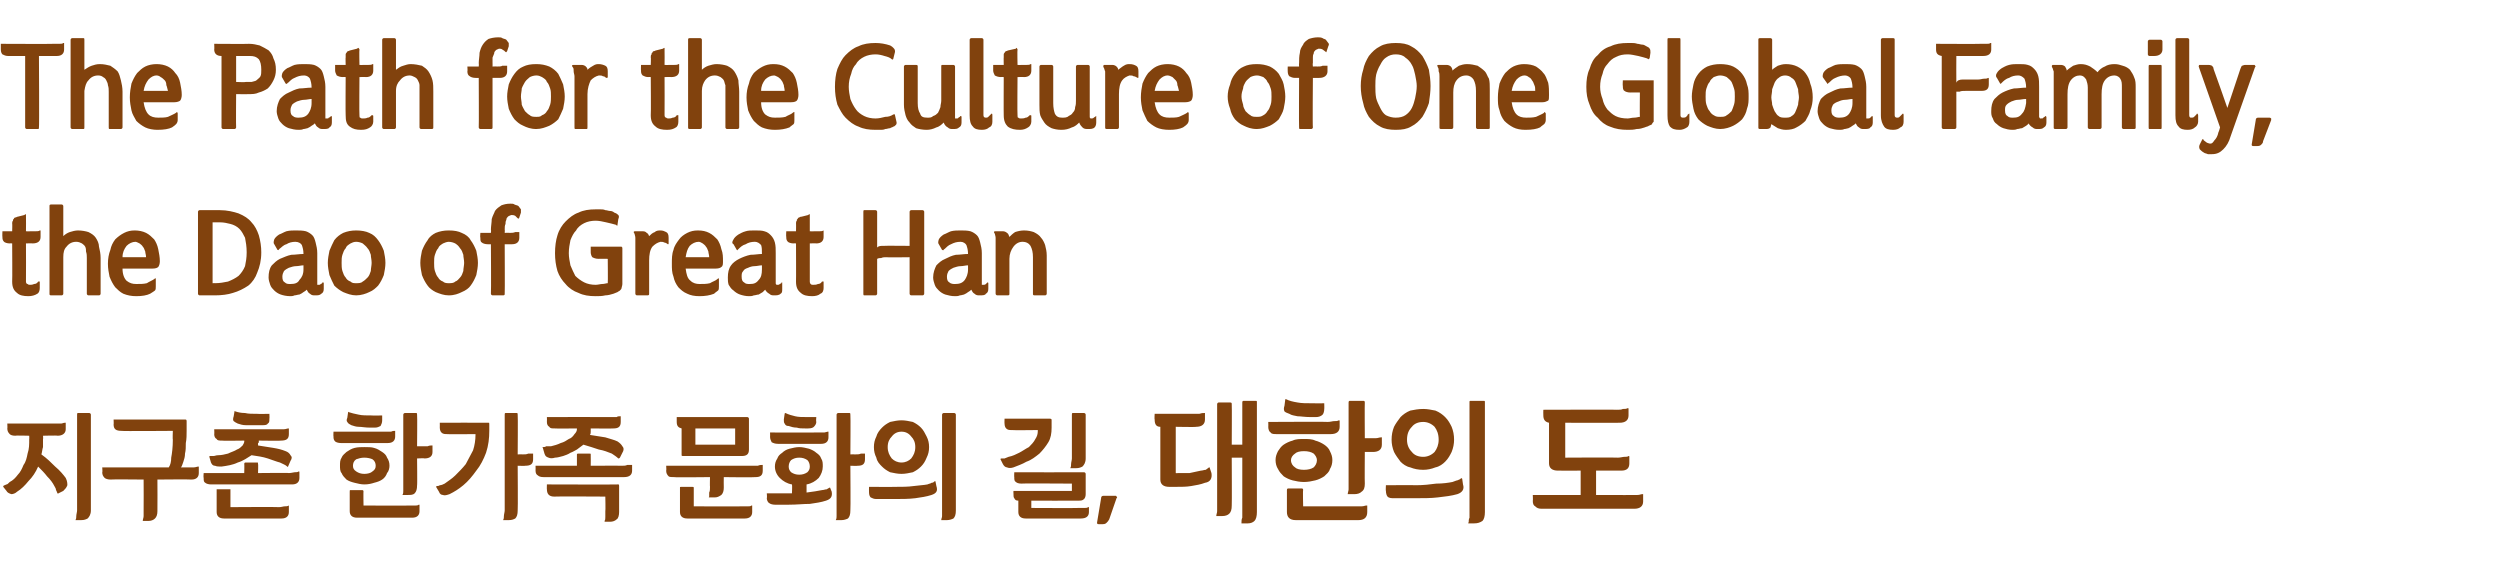
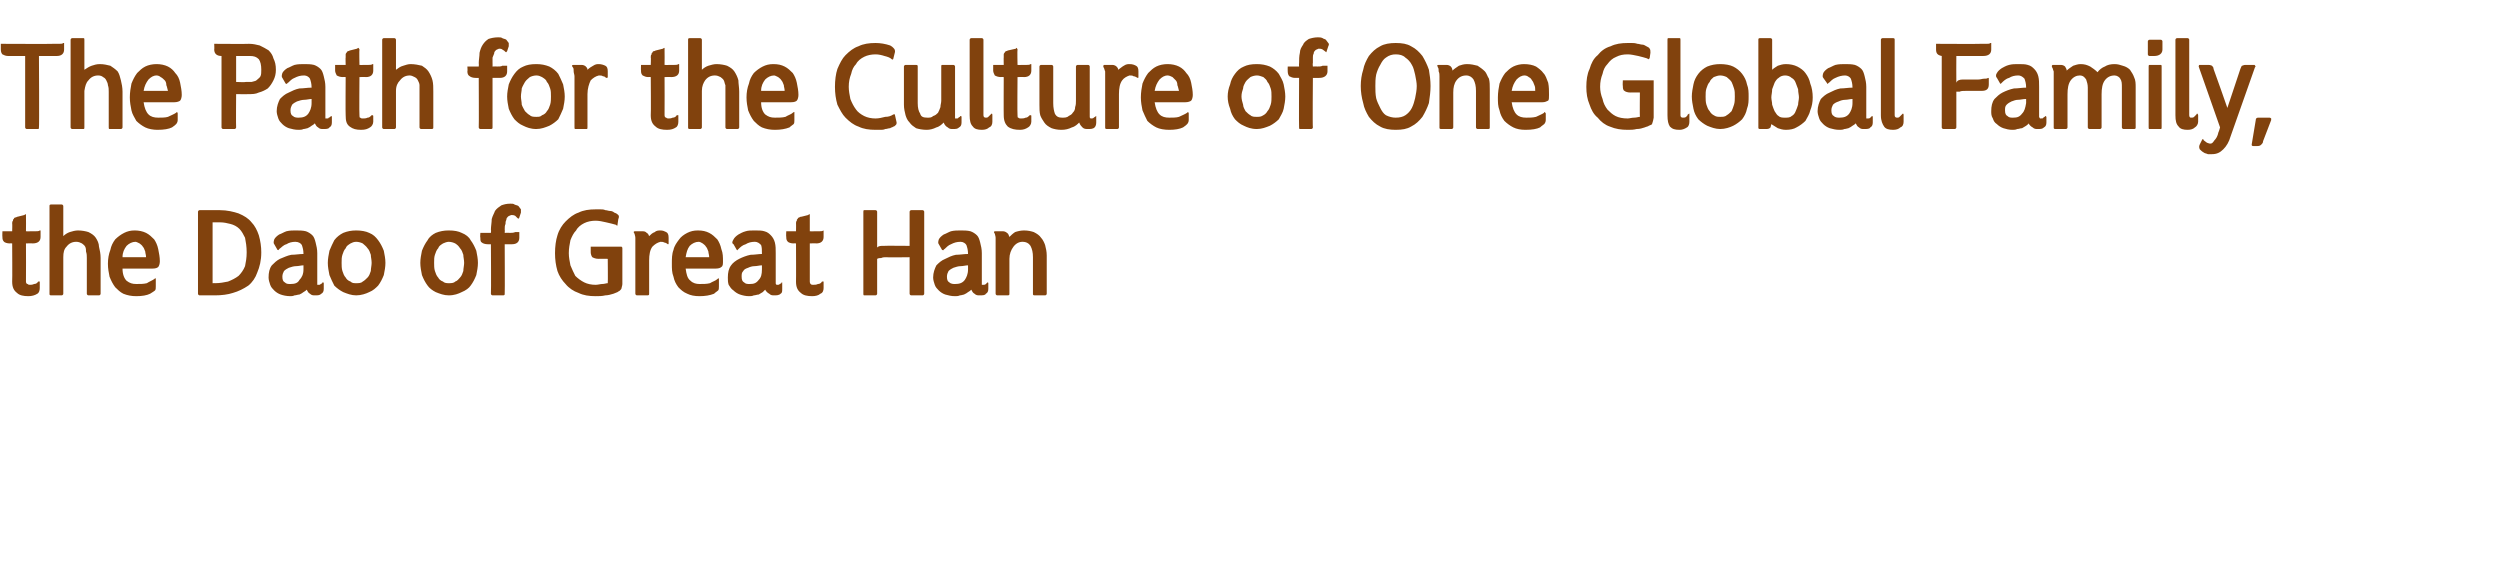
<svg xmlns="http://www.w3.org/2000/svg" version="1.1" width="308.1px" height="71.1px" viewBox="0 -4 308.1 71.1" style="top:-4px">
  <desc>The Path for the Culture of One Global Family, the Dao of Great Han ,</desc>
  <defs />
  <g id="Polygon34838">
-     <path d="M 0.9 48.2 C 0.9 48.2 6.79 48.21 6.8 48.2 C 7.1 48.2 7.3 48.2 7.5 48.2 C 7.7 48.2 7.8 48.1 8 48.1 C 8 48.1 8.1 48.1 8.1 48.1 C 8.1 48.1 8.1 48.9 8.1 48.9 C 8.1 49.4 7.7 49.7 7.1 49.7 C 7.12 49.65 5.3 49.7 5.3 49.7 C 5.3 49.7 5.34 50.1 5.3 50.1 C 5.3 50.4 5.3 50.8 5.3 51.1 C 5.2 51.4 5.2 51.7 5.1 52 C 5.8 52.5 6.3 53 6.8 53.5 C 7.4 54 7.8 54.5 8.1 54.9 C 8.3 55.3 8.3 55.6 8.3 55.8 C 8.2 56.1 8 56.3 7.8 56.5 C 7.8 56.5 7.2 56.8 7.2 56.8 C 7.1 56.9 7.1 56.8 7.1 56.8 C 7 56.7 7 56.5 6.9 56.4 C 6.9 56.2 6.8 56.1 6.7 55.9 C 6.5 55.5 6.2 55.1 5.8 54.7 C 5.5 54.3 5.1 53.9 4.7 53.5 C 4.4 54.2 4 54.8 3.5 55.3 C 3.1 55.8 2.6 56.3 2.1 56.6 C 1.9 56.8 1.6 56.9 1.4 56.9 C 1.1 56.8 0.9 56.7 0.8 56.5 C 0.8 56.5 0.4 56 0.4 56 C 0.4 55.9 0.4 55.9 0.4 55.9 C 0.5 55.8 0.6 55.8 0.8 55.7 C 0.9 55.7 1 55.6 1.2 55.4 C 1.6 55.2 1.9 54.9 2.2 54.5 C 2.5 54.2 2.7 53.8 2.9 53.3 C 3.2 52.9 3.3 52.4 3.4 51.9 C 3.6 51.3 3.6 50.8 3.6 50.1 C 3.62 50.13 3.6 49.7 3.6 49.7 C 3.6 49.7 1.88 49.65 1.9 49.7 C 1.5 49.7 1.3 49.6 1.2 49.5 C 1 49.3 0.9 49.1 0.9 48.8 C 0.93 48.84 0.9 48.2 0.9 48.2 Z M 9.5 47.1 C 9.5 47 9.5 46.9 9.6 46.9 C 9.6 46.9 11 46.9 11 46.9 C 11.1 46.9 11.2 47 11.2 47.1 C 11.2 47.1 11.2 58.9 11.2 58.9 C 11.2 59.4 11 59.7 10.8 59.9 C 10.6 60 10.4 60.1 10 60.1 C 10 60.1 9.4 60.1 9.4 60.1 C 9.3 60.1 9.3 60.1 9.3 60.1 C 9.4 59.9 9.4 59.8 9.4 59.6 C 9.4 59.4 9.5 59.1 9.5 58.9 C 9.5 58.9 9.5 47.1 9.5 47.1 Z M 12.6 53.6 C 12.6 53.6 20.85 53.61 20.8 53.6 C 21 53.3 21.1 52.9 21.1 52.4 C 21.2 51.9 21.3 51.1 21.3 50.2 C 21.26 50.21 21.3 49.1 21.3 49.1 C 21.3 49.1 14.96 49.15 15 49.1 C 14.3 49.1 14 48.9 14 48.3 C 14.03 48.34 14 47.7 14 47.7 C 14 47.7 22.8 47.69 22.8 47.7 C 22.9 47.7 23 47.7 23 47.9 C 23 47.9 23 49.1 23 49.1 C 23 49.6 23 50.1 22.9 50.6 C 22.9 51.1 22.9 51.5 22.8 51.9 C 22.8 52.3 22.7 52.6 22.6 52.9 C 22.5 53.2 22.4 53.5 22.3 53.6 C 22.3 53.6 23.2 53.6 23.2 53.6 C 23.5 53.6 23.7 53.6 23.9 53.6 C 24.1 53.6 24.3 53.5 24.4 53.5 C 24.5 53.5 24.5 53.5 24.5 53.5 C 24.5 53.5 24.5 54.3 24.5 54.3 C 24.5 54.8 24.2 55.1 23.6 55.1 C 23.57 55.06 19.4 55.1 19.4 55.1 C 19.4 55.1 19.42 58.99 19.4 59 C 19.4 59.4 19.3 59.7 19.1 59.9 C 18.9 60.1 18.6 60.2 18.3 60.2 C 18.3 60.2 17.6 60.2 17.6 60.2 C 17.6 60.2 17.6 60.2 17.6 60.1 C 17.6 60 17.7 59.8 17.7 59.6 C 17.7 59.4 17.7 59.2 17.7 58.9 C 17.72 58.91 17.7 55.1 17.7 55.1 C 17.7 55.1 13.59 55.06 13.6 55.1 C 13.3 55.1 13 55 12.9 54.9 C 12.7 54.7 12.6 54.5 12.6 54.2 C 12.65 54.24 12.6 53.6 12.6 53.6 Z M 26.4 48.9 C 26.4 48.9 34.31 48.91 34.3 48.9 C 34.6 48.9 34.8 48.9 35 48.9 C 35.2 48.9 35.4 48.8 35.5 48.8 C 35.5 48.8 35.6 48.8 35.6 48.8 C 35.6 48.8 35.6 49.5 35.6 49.5 C 35.6 50.1 35.3 50.3 34.6 50.3 C 34.64 50.34 31.9 50.3 31.9 50.3 C 31.9 50.3 31.87 50.35 31.9 50.4 C 31.9 50.5 31.9 50.6 31.8 50.6 C 31.8 50.7 31.8 50.8 31.8 50.9 C 32.5 51 33.1 51.1 33.7 51.2 C 34.3 51.3 34.7 51.4 35.2 51.6 C 35.5 51.7 35.7 51.9 35.8 52.1 C 36 52.3 36 52.5 35.8 52.8 C 35.8 52.8 35.5 53.5 35.5 53.5 C 35.5 53.5 35.5 53.5 35.5 53.5 C 35.4 53.6 35.4 53.5 35.4 53.5 C 35.2 53.3 34.9 53.2 34.5 53 C 34.1 52.9 33.6 52.7 33 52.5 C 32.4 52.3 31.7 52.2 31 52.1 C 30.5 52.4 30 52.8 29.3 53 C 28.7 53.3 28 53.4 27.3 53.5 C 27 53.5 26.7 53.5 26.5 53.4 C 26.2 53.4 26.1 53.2 26 53 C 26 53 25.8 52.3 25.8 52.3 C 25.8 52.2 25.8 52.2 25.9 52.2 C 26 52.2 26.1 52.2 26.3 52.2 C 26.5 52.2 26.6 52.1 26.9 52.1 C 27.3 52.1 27.7 52 28.1 51.9 C 28.5 51.7 28.9 51.6 29.2 51.4 C 29.5 51.3 29.7 51.1 29.9 50.9 C 30 50.7 30.1 50.6 30.1 50.4 C 30.13 50.41 30.1 50.3 30.1 50.3 C 30.1 50.3 27.37 50.34 27.4 50.3 C 27 50.3 26.8 50.3 26.7 50.1 C 26.5 50 26.4 49.8 26.4 49.5 C 26.43 49.53 26.4 48.9 26.4 48.9 Z M 25.1 54.3 L 30.1 54.3 C 30.1 54.3 30.13 53.15 30.1 53.2 C 30.1 53 30.2 53 30.3 53 C 30.3 53 31.7 53 31.7 53 C 31.8 53 31.8 53 31.8 53.2 C 31.84 53.15 31.8 54.3 31.8 54.3 C 31.8 54.3 35.65 54.26 35.6 54.3 C 35.9 54.3 36.2 54.2 36.3 54.2 C 36.5 54.2 36.7 54.2 36.8 54.1 C 36.9 54.1 36.9 54.1 36.9 54.2 C 36.9 54.2 36.9 54.9 36.9 54.9 C 36.9 55.4 36.6 55.7 36 55.7 C 36 55.7 26 55.7 26 55.7 C 25.7 55.7 25.4 55.6 25.3 55.5 C 25.1 55.4 25.1 55.2 25.1 54.9 C 25.05 54.87 25.1 54.3 25.1 54.3 Z M 26.7 56.4 C 26.7 56.3 26.7 56.3 26.7 56.3 C 26.8 56.3 26.8 56.3 26.9 56.3 C 26.9 56.3 28.2 56.3 28.2 56.3 C 28.3 56.3 28.3 56.3 28.4 56.3 C 28.4 56.3 28.4 56.3 28.4 56.4 C 28.41 56.4 28.4 58.5 28.4 58.5 C 28.4 58.5 34.38 58.46 34.4 58.5 C 34.7 58.5 34.9 58.4 35.1 58.4 C 35.3 58.4 35.4 58.4 35.6 58.3 C 35.6 58.3 35.6 58.3 35.6 58.4 C 35.6 58.4 35.6 59.1 35.6 59.1 C 35.6 59.6 35.3 59.9 34.7 59.9 C 34.7 59.9 27.6 59.9 27.6 59.9 C 27 59.9 26.7 59.6 26.7 59.1 C 26.7 59.1 26.7 56.4 26.7 56.4 Z M 28.9 46.7 C 28.9 46.7 28.9 46.6 29 46.7 C 29.3 46.8 29.7 46.9 30.2 46.9 C 30.6 47 31.1 47 31.7 47 C 31.75 47.03 33.2 47 33.2 47 C 33.2 47 33.23 47.62 33.2 47.6 C 33.2 47.9 33.2 48.1 33 48.2 C 32.9 48.4 32.6 48.4 32.3 48.4 C 32.3 48.4 31.5 48.4 31.5 48.4 C 31 48.4 30.6 48.4 30.3 48.4 C 29.9 48.4 29.6 48.3 29.3 48.2 C 29.1 48.1 28.9 48 28.8 47.9 C 28.7 47.8 28.7 47.6 28.8 47.3 C 28.8 47.3 28.9 46.7 28.9 46.7 Z M 44.9 51.1 C 45.4 51.1 45.8 51.1 46.1 51.2 C 46.5 51.3 46.8 51.5 47.1 51.7 C 47.4 51.9 47.6 52.1 47.7 52.4 C 47.9 52.7 48 53 48 53.4 C 48 53.7 47.9 54.1 47.7 54.3 C 47.6 54.6 47.4 54.9 47.1 55.1 C 46.8 55.3 46.5 55.4 46.1 55.5 C 45.8 55.6 45.4 55.7 44.9 55.7 C 44.5 55.7 44.1 55.6 43.7 55.5 C 43.3 55.4 43 55.3 42.7 55.1 C 42.5 54.9 42.2 54.6 42.1 54.3 C 41.9 54.1 41.9 53.7 41.9 53.4 C 41.9 53 41.9 52.7 42.1 52.4 C 42.2 52.1 42.5 51.9 42.7 51.7 C 43 51.5 43.3 51.3 43.7 51.2 C 44.1 51.1 44.5 51.1 44.9 51.1 Z M 49.7 47.1 C 49.7 47 49.8 46.9 49.9 46.9 C 49.9 46.9 51.3 46.9 51.3 46.9 C 51.4 46.9 51.4 47 51.4 47.1 C 51.44 47.1 51.4 51 51.4 51 C 51.4 51 52.02 51 52 51 C 52.3 51 52.5 51 52.7 51 C 52.9 50.9 53.1 50.9 53.2 50.9 C 53.3 50.9 53.3 50.9 53.3 50.9 C 53.3 50.9 53.3 51.7 53.3 51.7 C 53.3 52.2 53 52.5 52.3 52.5 C 52.35 52.45 51.4 52.5 51.4 52.5 C 51.4 52.5 51.44 55.84 51.4 55.8 C 51.4 56.3 51.3 56.6 51.1 56.8 C 50.9 57 50.6 57 50.3 57 C 50.3 57 49.7 57 49.7 57 C 49.6 57 49.6 57 49.6 57 C 49.7 56.8 49.7 56.7 49.7 56.5 C 49.7 56.3 49.7 56 49.7 55.8 C 49.7 55.8 49.7 47.1 49.7 47.1 Z M 43.1 56.6 C 43.1 56.4 43.1 56.4 43.2 56.4 C 43.2 56.4 44.6 56.4 44.6 56.4 C 44.7 56.4 44.8 56.4 44.8 56.6 C 44.77 56.55 44.8 58.3 44.8 58.3 C 44.8 58.3 50.45 58.33 50.5 58.3 C 50.7 58.3 51 58.3 51.2 58.3 C 51.3 58.3 51.5 58.3 51.6 58.2 C 51.7 58.2 51.7 58.2 51.7 58.2 C 51.7 58.2 51.7 59 51.7 59 C 51.7 59.5 51.4 59.8 50.8 59.8 C 50.8 59.8 44 59.8 44 59.8 C 43.4 59.8 43.1 59.5 43.1 59 C 43.1 59 43.1 56.6 43.1 56.6 Z M 41.1 49.2 C 41.1 49.2 47.47 49.19 47.5 49.2 C 47.7 49.2 48 49.2 48.2 49.2 C 48.4 49.1 48.5 49.1 48.7 49.1 C 48.7 49.1 48.7 49.1 48.7 49.1 C 48.7 49.1 48.7 49.8 48.7 49.8 C 48.7 50.3 48.4 50.6 47.8 50.6 C 47.8 50.6 42 50.6 42 50.6 C 41.7 50.6 41.4 50.5 41.3 50.4 C 41.1 50.2 41.1 50 41.1 49.8 C 41.07 49.76 41.1 49.2 41.1 49.2 Z M 42.9 46.8 C 42.9 46.8 42.9 46.7 43 46.8 C 43.3 46.9 43.7 47 44.2 47.1 C 44.6 47.2 45.2 47.2 45.9 47.2 C 45.86 47.23 47.1 47.2 47.1 47.2 C 47.1 47.2 47.1 47.85 47.1 47.8 C 47.1 48.1 47 48.3 46.9 48.5 C 46.7 48.6 46.5 48.7 46.2 48.7 C 46.2 48.7 45.6 48.7 45.6 48.7 C 45 48.7 44.6 48.6 44.2 48.6 C 43.9 48.6 43.6 48.5 43.3 48.4 C 43.1 48.3 42.9 48.2 42.8 48 C 42.7 47.9 42.7 47.7 42.8 47.5 C 42.8 47.5 42.9 46.8 42.9 46.8 Z M 44.9 52.4 C 44.5 52.4 44.2 52.5 43.9 52.6 C 43.6 52.8 43.5 53.1 43.5 53.4 C 43.5 53.7 43.6 53.9 43.9 54.1 C 44.2 54.3 44.5 54.4 44.9 54.4 C 45.3 54.4 45.7 54.3 45.9 54.1 C 46.2 53.9 46.3 53.7 46.3 53.4 C 46.3 53.1 46.2 52.8 45.9 52.6 C 45.7 52.5 45.3 52.4 44.9 52.4 Z M 62.2 47.1 C 62.2 47 62.2 46.9 62.3 46.9 C 62.3 46.9 63.7 46.9 63.7 46.9 C 63.8 46.9 63.8 47 63.8 47.1 C 63.84 47.1 63.8 52 63.8 52 C 63.8 52 64.42 51.98 64.4 52 C 64.7 52 64.9 52 65.1 51.9 C 65.3 51.9 65.5 51.9 65.6 51.9 C 65.7 51.9 65.7 51.9 65.7 51.9 C 65.7 51.9 65.7 52.6 65.7 52.6 C 65.7 53.2 65.4 53.4 64.7 53.4 C 64.75 53.43 63.8 53.4 63.8 53.4 C 63.8 53.4 63.84 58.93 63.8 58.9 C 63.8 59.4 63.7 59.7 63.5 59.9 C 63.3 60 63.1 60.1 62.7 60.1 C 62.7 60.1 62.1 60.1 62.1 60.1 C 62 60.1 62 60.1 62 60.1 C 62.1 59.9 62.1 59.8 62.1 59.6 C 62.1 59.4 62.2 59.1 62.2 58.9 C 62.2 58.9 62.2 47.1 62.2 47.1 Z M 54.2 48.1 C 54.2 48.1 60.16 48.08 60.2 48.1 C 60.3 48.1 60.3 48.1 60.3 48.3 C 60.3 48.3 60.3 49.1 60.3 49.1 C 60.3 50 60.2 50.9 59.9 51.8 C 59.6 52.6 59.2 53.4 58.7 54 C 58.2 54.7 57.7 55.3 57.1 55.8 C 56.5 56.3 56 56.6 55.4 56.9 C 55.1 57 54.8 57.1 54.6 57 C 54.4 57 54.2 56.9 54.1 56.6 C 54.1 56.6 53.8 56.1 53.8 56.1 C 53.7 56 53.8 55.9 53.8 55.9 C 53.9 55.9 54.1 55.9 54.2 55.8 C 54.4 55.8 54.6 55.7 54.8 55.6 C 55.2 55.3 55.7 55 56.1 54.6 C 56.6 54.1 57 53.7 57.4 53.2 C 57.7 52.6 58 52.1 58.3 51.5 C 58.5 50.9 58.6 50.2 58.6 49.6 C 58.61 49.6 58.6 49.5 58.6 49.5 C 58.6 49.5 55.16 49.53 55.2 49.5 C 54.8 49.5 54.6 49.5 54.4 49.3 C 54.3 49.2 54.2 49 54.2 48.7 C 54.21 48.71 54.2 48.1 54.2 48.1 Z M 67.4 47.4 C 67.4 47.4 75.26 47.38 75.3 47.4 C 75.5 47.4 75.8 47.4 76 47.4 C 76.1 47.3 76.3 47.3 76.4 47.3 C 76.5 47.3 76.5 47.3 76.5 47.3 C 76.5 47.3 76.5 48 76.5 48 C 76.5 48.6 76.2 48.8 75.6 48.8 C 75.59 48.83 72.8 48.8 72.8 48.8 C 72.8 48.8 72.84 48.84 72.8 48.8 C 72.8 49 72.8 49.1 72.8 49.2 C 72.8 49.3 72.8 49.5 72.7 49.6 C 73.4 49.7 74 49.8 74.6 49.9 C 75.2 50.1 75.7 50.2 76.1 50.4 C 76.4 50.6 76.6 50.8 76.7 51 C 76.9 51.2 76.9 51.5 76.7 51.8 C 76.7 51.8 76.4 52.4 76.4 52.4 C 76.3 52.5 76.3 52.5 76.2 52.5 C 76 52.3 75.7 52.1 75.4 51.9 C 74.9 51.7 74.4 51.5 73.8 51.4 C 73.2 51.2 72.6 51 71.9 50.8 C 71.6 51 71.4 51.2 71.1 51.4 C 70.9 51.5 70.6 51.7 70.3 51.8 C 70 52 69.7 52.1 69.4 52.2 C 69 52.3 68.7 52.4 68.4 52.4 C 68.1 52.5 67.8 52.5 67.6 52.4 C 67.3 52.3 67.2 52.2 67.1 51.9 C 67.1 51.9 66.9 51.2 66.9 51.2 C 66.8 51.1 66.9 51.1 66.9 51.1 C 67 51.1 67.2 51.1 67.3 51 C 67.5 51 67.7 51 67.9 51 C 68.3 50.9 68.7 50.8 69.1 50.6 C 69.5 50.5 69.8 50.3 70.1 50.1 C 70.4 50 70.6 49.8 70.8 49.5 C 71 49.3 71.1 49.1 71.1 48.9 C 71.1 48.9 71.1 48.8 71.1 48.8 C 71.1 48.8 68.37 48.83 68.4 48.8 C 68 48.8 67.8 48.8 67.7 48.6 C 67.5 48.5 67.4 48.3 67.4 48 C 67.42 48.01 67.4 47.4 67.4 47.4 Z M 66 53.4 L 71.1 53.4 C 71.1 53.4 71.1 52.02 71.1 52 C 71.1 51.9 71.2 51.9 71.3 51.9 C 71.3 51.9 72.6 51.9 72.6 51.9 C 72.8 51.9 72.8 51.9 72.8 52 C 72.82 52.02 72.8 53.4 72.8 53.4 C 72.8 53.4 76.62 53.38 76.6 53.4 C 76.9 53.4 77.1 53.4 77.3 53.3 C 77.5 53.3 77.7 53.3 77.8 53.3 C 77.9 53.3 77.9 53.3 77.9 53.3 C 77.9 53.3 77.9 54 77.9 54 C 77.9 54.5 77.6 54.8 76.9 54.8 C 76.9 54.8 67 54.8 67 54.8 C 66.6 54.8 66.4 54.7 66.3 54.6 C 66.1 54.5 66 54.3 66 54 C 66.02 53.99 66 53.4 66 53.4 Z M 67.4 55.7 C 67.4 55.7 76.16 55.73 76.2 55.7 C 76.3 55.7 76.3 55.8 76.3 55.9 C 76.3 55.9 76.3 59.1 76.3 59.1 C 76.3 59.5 76.2 59.9 76 60 C 75.8 60.2 75.5 60.3 75.2 60.3 C 75.2 60.3 74.6 60.3 74.6 60.3 C 74.5 60.3 74.5 60.3 74.5 60.2 C 74.6 60.1 74.6 59.9 74.6 59.7 C 74.6 59.5 74.6 59.3 74.6 59 C 74.64 59.02 74.6 57.2 74.6 57.2 C 74.6 57.2 68.32 57.16 68.3 57.2 C 67.7 57.2 67.4 56.9 67.4 56.3 C 67.38 56.34 67.4 55.7 67.4 55.7 Z M 83.4 47.4 C 83.4 47.4 92.11 47.4 92.1 47.4 C 92.2 47.4 92.3 47.5 92.3 47.6 C 92.3 47.6 92.3 51.4 92.3 51.4 C 92.3 52 92 52.2 91.4 52.2 C 91.4 52.2 84.2 52.2 84.2 52.2 C 84.1 52.2 84 52.2 84 52.1 C 84 52.1 84 48.8 84 48.8 C 83.6 48.7 83.4 48.5 83.4 48 C 83.4 47.99 83.4 47.4 83.4 47.4 Z M 82.1 53.4 C 82.1 53.4 92.73 53.39 92.7 53.4 C 93 53.4 93.2 53.4 93.4 53.4 C 93.6 53.3 93.8 53.3 93.9 53.3 C 94 53.3 94 53.3 94 53.3 C 94 53.3 94 54 94 54 C 94 54.6 93.7 54.8 93.1 54.8 C 93.06 54.85 89.2 54.8 89.2 54.8 C 89.2 54.8 89.18 56.08 89.2 56.1 C 89.2 56.5 89.1 56.8 88.9 57 C 88.6 57.2 88.4 57.3 88.1 57.3 C 88.1 57.3 87.4 57.3 87.4 57.3 C 87.4 57.3 87.3 57.3 87.4 57.2 C 87.4 57.1 87.4 56.9 87.4 56.7 C 87.5 56.5 87.5 56.3 87.5 56 C 87.47 55.99 87.5 54.8 87.5 54.8 C 87.5 54.8 83.08 54.85 83.1 54.8 C 82.8 54.8 82.5 54.8 82.4 54.7 C 82.2 54.5 82.1 54.3 82.1 54 C 82.14 54.03 82.1 53.4 82.1 53.4 Z M 83.8 56.1 C 83.8 56 83.8 56 84 56 C 84 56 85.3 56 85.3 56 C 85.4 56 85.5 56 85.5 56.1 C 85.5 56.13 85.5 58.4 85.5 58.4 C 85.5 58.4 91.47 58.43 91.5 58.4 C 91.7 58.4 92 58.4 92.2 58.4 C 92.4 58.4 92.5 58.4 92.6 58.3 C 92.7 58.3 92.7 58.3 92.7 58.3 C 92.7 58.3 92.7 59.1 92.7 59.1 C 92.7 59.6 92.4 59.9 91.8 59.9 C 91.8 59.9 84.7 59.9 84.7 59.9 C 84.1 59.9 83.8 59.6 83.8 59.1 C 83.8 59.1 83.8 56.1 83.8 56.1 Z M 90.6 50.8 L 90.6 48.8 L 85.7 48.8 L 85.7 50.8 L 90.6 50.8 Z M 94.5 56.8 L 97.4 56.8 L 97.6 56.8 C 97.6 56.8 97.65 55.73 97.6 55.7 C 97 55.6 96.5 55.3 96.1 54.9 C 95.7 54.5 95.5 54 95.5 53.5 C 95.5 53.1 95.6 52.8 95.8 52.5 C 95.9 52.2 96.1 52 96.4 51.8 C 96.6 51.6 96.9 51.4 97.3 51.3 C 97.7 51.2 98.1 51.1 98.5 51.1 C 98.9 51.1 99.3 51.2 99.7 51.3 C 100 51.4 100.4 51.6 100.6 51.8 C 100.9 52 101.1 52.2 101.2 52.5 C 101.4 52.8 101.4 53.1 101.4 53.5 C 101.4 54 101.2 54.5 100.9 54.9 C 100.5 55.3 100 55.6 99.4 55.7 C 99.4 55.7 99.4 56.7 99.4 56.7 C 100.2 56.6 100.8 56.5 101.3 56.4 C 101.5 56.4 101.7 56.3 101.9 56.3 C 102 56.2 102.1 56.2 102.2 56.1 C 102.3 56.1 102.3 56.1 102.3 56.1 C 102.3 56.1 102.5 56.6 102.5 56.6 C 102.6 57.2 102.4 57.5 101.8 57.7 C 101.2 57.9 100.5 58 99.8 58.1 C 99 58.1 98.2 58.2 97.2 58.2 C 97.2 58.2 95.5 58.2 95.5 58.2 C 95.2 58.2 94.9 58.1 94.8 58 C 94.6 57.9 94.5 57.6 94.5 57.4 C 94.55 57.37 94.5 56.8 94.5 56.8 Z M 103.1 47.1 C 103.1 47 103.2 46.9 103.3 46.9 C 103.3 46.9 104.7 46.9 104.7 46.9 C 104.8 46.9 104.8 47 104.8 47.1 C 104.84 47.1 104.8 52 104.8 52 C 104.8 52 105.38 51.98 105.4 52 C 105.7 52 105.9 52 106.1 51.9 C 106.3 51.9 106.4 51.9 106.6 51.9 C 106.6 51.9 106.6 51.9 106.6 51.9 C 106.6 51.9 106.6 52.6 106.6 52.6 C 106.6 53.2 106.3 53.4 105.7 53.4 C 105.71 53.43 104.8 53.4 104.8 53.4 C 104.8 53.4 104.84 58.93 104.8 58.9 C 104.8 59.4 104.7 59.7 104.5 59.9 C 104.3 60 104 60.1 103.7 60.1 C 103.7 60.1 103.1 60.1 103.1 60.1 C 103 60.1 103 60.1 103 60.1 C 103.1 59.9 103.1 59.8 103.1 59.6 C 103.1 59.4 103.1 59.1 103.1 58.9 C 103.1 58.9 103.1 47.1 103.1 47.1 Z M 94.9 49.3 C 94.9 49.3 100.86 49.32 100.9 49.3 C 101.1 49.3 101.4 49.3 101.6 49.3 C 101.7 49.3 101.9 49.2 102 49.2 C 102.1 49.2 102.1 49.2 102.1 49.2 C 102.1 49.2 102.1 49.9 102.1 49.9 C 102.1 50.4 101.8 50.7 101.2 50.7 C 101.2 50.7 95.9 50.7 95.9 50.7 C 95.5 50.7 95.3 50.6 95.1 50.5 C 95 50.3 94.9 50.1 94.9 49.8 C 94.92 49.85 94.9 49.3 94.9 49.3 Z M 96.7 47 C 96.7 46.9 96.8 46.9 96.8 46.9 C 97.2 47.1 97.6 47.2 98 47.3 C 98.4 47.4 98.9 47.4 99.5 47.4 C 99.51 47.4 100.6 47.4 100.6 47.4 C 100.6 47.4 100.55 47.96 100.6 48 C 100.6 48.2 100.5 48.4 100.3 48.6 C 100.2 48.7 100 48.8 99.6 48.8 C 99.6 48.8 99.2 48.8 99.2 48.8 C 98.8 48.8 98.5 48.8 98.2 48.7 C 97.8 48.7 97.5 48.6 97.2 48.5 C 96.9 48.5 96.8 48.4 96.7 48.2 C 96.6 48.1 96.6 47.9 96.6 47.7 C 96.6 47.7 96.7 47 96.7 47 Z M 98.5 52.4 C 98.1 52.4 97.8 52.5 97.5 52.7 C 97.3 52.9 97.2 53.2 97.2 53.5 C 97.2 53.8 97.3 54 97.5 54.2 C 97.8 54.4 98.1 54.5 98.5 54.5 C 98.9 54.5 99.2 54.4 99.5 54.2 C 99.7 54 99.8 53.8 99.8 53.5 C 99.8 53.2 99.7 52.9 99.5 52.7 C 99.2 52.5 98.9 52.4 98.5 52.4 Z M 111.1 47.8 C 111.6 47.8 112 47.9 112.5 48 C 112.9 48.2 113.2 48.4 113.5 48.7 C 113.8 49 114 49.4 114.2 49.8 C 114.4 50.2 114.5 50.6 114.5 51.1 C 114.5 51.6 114.4 52 114.2 52.4 C 114 52.9 113.8 53.2 113.5 53.5 C 113.2 53.8 112.9 54 112.5 54.2 C 112 54.3 111.6 54.4 111.1 54.4 C 110.6 54.4 110.2 54.3 109.7 54.2 C 109.3 54 109 53.8 108.7 53.5 C 108.4 53.2 108.1 52.9 108 52.4 C 107.8 52 107.7 51.6 107.7 51.1 C 107.7 50.6 107.8 50.2 108 49.8 C 108.1 49.4 108.4 49 108.7 48.7 C 109 48.4 109.3 48.2 109.7 48 C 110.2 47.9 110.6 47.8 111.1 47.8 Z M 111.1 49.2 C 110.6 49.2 110.2 49.4 109.9 49.8 C 109.6 50.1 109.4 50.5 109.4 51.1 C 109.4 51.7 109.6 52.1 109.9 52.5 C 110.2 52.8 110.6 53 111.1 53 C 111.6 53 112 52.8 112.3 52.5 C 112.6 52.1 112.8 51.7 112.8 51.1 C 112.8 50.5 112.6 50.1 112.3 49.8 C 112 49.4 111.6 49.2 111.1 49.2 Z M 107.1 56 C 107.1 56 110.33 56.02 110.3 56 C 111.1 56 111.9 56 112.6 55.9 C 113.3 55.8 113.8 55.8 114.3 55.7 C 114.5 55.6 114.7 55.6 114.8 55.5 C 115 55.5 115.1 55.4 115.2 55.3 C 115.3 55.3 115.3 55.3 115.3 55.4 C 115.3 55.4 115.4 55.9 115.4 55.9 C 115.6 56.5 115.4 56.8 114.8 57 C 114.2 57.2 113.5 57.3 112.8 57.4 C 112 57.5 111.1 57.5 110.1 57.5 C 110.1 57.5 108 57.5 108 57.5 C 107.7 57.5 107.5 57.4 107.3 57.3 C 107.2 57.2 107.1 57 107.1 56.7 C 107.08 56.68 107.1 56 107.1 56 Z M 116.1 47.1 C 116.1 47 116.2 46.9 116.3 46.9 C 116.3 46.9 117.6 46.9 117.6 46.9 C 117.7 46.9 117.8 47 117.8 47.1 C 117.8 47.1 117.8 58.9 117.8 58.9 C 117.8 59.4 117.7 59.7 117.5 59.9 C 117.3 60 117 60.1 116.7 60.1 C 116.7 60.1 116 60.1 116 60.1 C 116 60.1 116 60.1 116 60.1 C 116 59.9 116.1 59.8 116.1 59.6 C 116.1 59.4 116.1 59.1 116.1 58.9 C 116.1 58.9 116.1 47.1 116.1 47.1 Z M 125 54.2 C 125 54.2 133.57 54.22 133.6 54.2 C 133.7 54.2 133.8 54.3 133.8 54.4 C 133.8 54.4 133.8 56.9 133.8 56.9 C 133.8 57.2 133.7 57.4 133.6 57.5 C 133.4 57.7 133.2 57.7 132.9 57.7 C 132.88 57.72 127.1 57.7 127.1 57.7 L 127.1 58.6 C 127.1 58.6 132.9 58.63 132.9 58.6 C 133.2 58.6 133.4 58.6 133.6 58.6 C 133.8 58.6 134 58.6 134.1 58.5 C 134.1 58.5 134.2 58.5 134.2 58.5 C 134.2 58.5 134.2 59.1 134.2 59.1 C 134.2 59.6 133.9 59.9 133.2 59.9 C 133.2 59.9 126.4 59.9 126.4 59.9 C 125.8 59.9 125.5 59.6 125.5 59.1 C 125.5 59.1 125.5 57.7 125.5 57.7 C 125.2 57.7 125.1 57.6 125 57.4 C 124.9 57.3 124.9 57.1 124.9 56.8 C 124.88 56.81 124.9 56.5 124.9 56.5 L 132.1 56.5 L 132.1 55.6 C 132.1 55.6 125.85 55.56 125.9 55.6 C 125.5 55.6 125.3 55.5 125.2 55.4 C 125 55.3 125 55.1 125 54.8 C 124.97 54.79 125 54.2 125 54.2 Z M 123.8 47.6 C 123.8 47.6 129.45 47.59 129.4 47.6 C 129.6 47.6 129.6 47.7 129.6 47.8 C 129.6 47.8 129.6 48.7 129.6 48.7 C 129.6 49.4 129.5 50 129.2 50.5 C 128.9 51 128.5 51.5 128.1 51.9 C 127.6 52.3 127.1 52.7 126.5 52.9 C 126 53.2 125.4 53.4 124.9 53.6 C 124.6 53.7 124.3 53.7 124.1 53.6 C 123.9 53.6 123.7 53.4 123.6 53.2 C 123.6 53.2 123.3 52.6 123.3 52.6 C 123.3 52.6 123.3 52.5 123.4 52.5 C 123.5 52.5 123.7 52.5 123.8 52.5 C 124 52.4 124.1 52.4 124.3 52.3 C 124.8 52.2 125.2 52 125.6 51.8 C 126 51.6 126.4 51.3 126.8 51.1 C 127.1 50.8 127.4 50.5 127.6 50.1 C 127.8 49.8 127.9 49.5 127.9 49.1 C 127.89 49.11 127.9 49 127.9 49 C 127.9 49 124.73 49.04 124.7 49 C 124.4 49 124.2 49 124 48.8 C 123.9 48.7 123.8 48.5 123.8 48.2 C 123.78 48.22 123.8 47.6 123.8 47.6 Z M 132.1 47.1 C 132.1 47 132.1 46.9 132.2 46.9 C 132.2 46.9 133.6 46.9 133.6 46.9 C 133.7 46.9 133.8 47 133.8 47.1 C 133.8 47.1 133.8 52.5 133.8 52.5 C 133.8 53 133.6 53.3 133.4 53.5 C 133.2 53.6 133 53.7 132.6 53.7 C 132.6 53.7 132 53.7 132 53.7 C 131.9 53.7 131.9 53.7 131.9 53.7 C 132 53.5 132 53.4 132 53.2 C 132 53 132.1 52.7 132.1 52.5 C 132.1 52.5 132.1 47.1 132.1 47.1 Z M 135.7 57.4 C 135.7 57.2 135.8 57.1 136 57.1 C 136 57.1 137.5 57.1 137.5 57.1 C 137.6 57.1 137.6 57.2 137.6 57.2 C 137.7 57.3 137.7 57.3 137.6 57.4 C 137.6 57.4 136.7 60 136.7 60 C 136.6 60.2 136.5 60.3 136.4 60.4 C 136.3 60.5 136.2 60.6 135.9 60.6 C 135.9 60.6 135.4 60.6 135.4 60.6 C 135.2 60.6 135.2 60.5 135.2 60.4 C 135.2 60.4 135.7 57.4 135.7 57.4 Z M 153.1 45.6 C 153.1 45.4 153.2 45.4 153.3 45.4 C 153.3 45.4 154.7 45.4 154.7 45.4 C 154.9 45.4 154.9 45.4 154.9 45.6 C 154.9 45.6 154.9 59.1 154.9 59.1 C 154.9 59.6 154.8 60 154.6 60.2 C 154.4 60.4 154.1 60.5 153.8 60.5 C 153.8 60.5 153 60.5 153 60.5 C 153 60.5 153 60.4 153 60.4 C 153 60.2 153 60 153.1 59.8 C 153.1 59.6 153.1 59.3 153.1 59 C 153.1 59 153.1 52.4 153.1 52.4 L 151.8 52.4 C 151.8 52.4 151.83 58.28 151.8 58.3 C 151.8 58.8 151.7 59.1 151.5 59.3 C 151.3 59.5 151 59.6 150.6 59.6 C 150.6 59.6 149.9 59.6 149.9 59.6 C 149.9 59.6 149.9 59.6 149.9 59.5 C 149.9 59.4 150 59.2 150 59 C 150 58.7 150 58.5 150 58.2 C 150 58.2 150 45.8 150 45.8 C 150 45.7 150.1 45.6 150.2 45.6 C 150.2 45.6 151.6 45.6 151.6 45.6 C 151.8 45.6 151.8 45.7 151.8 45.8 C 151.83 45.82 151.8 50.8 151.8 50.8 L 153.1 50.8 C 153.1 50.8 153.1 45.58 153.1 45.6 Z M 142.3 47 C 142.3 47 147.05 47 147 47 C 147.4 47 147.6 47 147.8 47 C 148.1 46.9 148.2 46.9 148.4 46.9 C 148.5 46.9 148.5 46.9 148.5 46.9 C 148.5 46.9 148.5 47.7 148.5 47.7 C 148.5 48.3 148.1 48.6 147.4 48.6 C 147.42 48.65 144.9 48.6 144.9 48.6 L 144.9 54.3 C 144.9 54.3 145.15 54.34 145.1 54.3 C 145.6 54.3 146.1 54.3 146.6 54.3 C 147.1 54.2 147.5 54.1 148 54 C 148.2 54 148.4 53.9 148.6 53.9 C 148.7 53.8 148.9 53.7 149 53.6 C 149.1 53.6 149.1 53.6 149.1 53.7 C 149.1 53.7 149.3 54.3 149.3 54.3 C 149.4 54.9 149.2 55.4 148.5 55.5 C 148 55.7 147.4 55.8 146.8 55.9 C 146.2 56 145.6 56 144.9 56 C 144.9 56 144.1 56 144.1 56 C 143.4 56 143 55.7 143 55.1 C 143 55.1 143 48.6 143 48.6 C 142.5 48.6 142.3 48.3 142.3 47.7 C 142.26 47.72 142.3 47 142.3 47 Z M 160.7 50.1 C 161.2 50.1 161.7 50.1 162.1 50.3 C 162.5 50.4 162.9 50.6 163.2 50.8 C 163.5 51 163.8 51.3 163.9 51.6 C 164.1 52 164.2 52.3 164.2 52.7 C 164.2 53.1 164.1 53.5 163.9 53.8 C 163.8 54.2 163.5 54.4 163.2 54.7 C 162.9 54.9 162.5 55.1 162.1 55.2 C 161.7 55.3 161.2 55.4 160.7 55.4 C 160.2 55.4 159.7 55.3 159.3 55.2 C 158.9 55.1 158.5 54.9 158.2 54.7 C 157.9 54.4 157.7 54.2 157.5 53.8 C 157.3 53.5 157.2 53.1 157.2 52.7 C 157.2 52.3 157.3 52 157.5 51.6 C 157.7 51.3 157.9 51 158.2 50.8 C 158.5 50.6 158.9 50.4 159.3 50.3 C 159.7 50.1 160.2 50.1 160.7 50.1 Z M 166.2 45.6 C 166.2 45.4 166.3 45.4 166.4 45.4 C 166.4 45.4 168 45.4 168 45.4 C 168.1 45.4 168.2 45.4 168.2 45.6 C 168.17 45.58 168.2 50 168.2 50 C 168.2 50 168.83 50.02 168.8 50 C 169.1 50 169.4 50 169.6 50 C 169.8 50 170 49.9 170.2 49.9 C 170.2 49.9 170.3 49.9 170.3 49.9 C 170.3 49.9 170.3 50.8 170.3 50.8 C 170.3 51.4 169.9 51.7 169.2 51.7 C 169.21 51.69 168.2 51.7 168.2 51.7 C 168.2 51.7 168.17 55.56 168.2 55.6 C 168.2 56.1 168.1 56.4 167.8 56.6 C 167.6 56.8 167.3 56.9 166.9 56.9 C 166.9 56.9 166.1 56.9 166.1 56.9 C 166.1 56.9 166.1 56.9 166.1 56.8 C 166.1 56.7 166.2 56.5 166.2 56.3 C 166.2 56.1 166.2 55.8 166.2 55.5 C 166.2 55.5 166.2 45.6 166.2 45.6 Z M 158.6 56.4 C 158.6 56.2 158.7 56.2 158.8 56.2 C 158.8 56.2 160.4 56.2 160.4 56.2 C 160.5 56.2 160.6 56.2 160.6 56.4 C 160.55 56.38 160.6 58.4 160.6 58.4 C 160.6 58.4 167.04 58.41 167 58.4 C 167.4 58.4 167.6 58.4 167.8 58.4 C 168.1 58.4 168.2 58.3 168.4 58.3 C 168.5 58.3 168.5 58.3 168.5 58.3 C 168.5 58.3 168.5 59.1 168.5 59.1 C 168.5 59.8 168.1 60.1 167.4 60.1 C 167.4 60.1 159.7 60.1 159.7 60.1 C 158.9 60.1 158.6 59.7 158.6 59.1 C 158.6 59.1 158.6 56.4 158.6 56.4 Z M 156.3 48 C 156.3 48 163.64 47.96 163.6 48 C 164 48 164.2 47.9 164.4 47.9 C 164.7 47.9 164.8 47.9 165 47.8 C 165.1 47.8 165.1 47.8 165.1 47.9 C 165.1 47.9 165.1 48.6 165.1 48.6 C 165.1 49.2 164.7 49.5 164 49.5 C 164 49.5 157.4 49.5 157.4 49.5 C 157 49.5 156.7 49.5 156.6 49.3 C 156.4 49.2 156.3 48.9 156.3 48.6 C 156.32 48.62 156.3 48 156.3 48 Z M 158.4 45.2 C 158.4 45.2 158.4 45.2 158.5 45.2 C 158.9 45.4 159.3 45.5 159.9 45.6 C 160.4 45.7 161 45.7 161.8 45.7 C 161.79 45.72 163.2 45.7 163.2 45.7 C 163.2 45.7 163.22 46.42 163.2 46.4 C 163.2 46.7 163.1 47 163 47.1 C 162.8 47.3 162.5 47.4 162.2 47.4 C 162.2 47.4 161.5 47.4 161.5 47.4 C 160.8 47.4 160.3 47.3 159.9 47.3 C 159.5 47.2 159.2 47.2 158.9 47 C 158.6 46.9 158.4 46.8 158.3 46.7 C 158.2 46.5 158.2 46.3 158.3 46 C 158.3 46 158.4 45.2 158.4 45.2 Z M 160.7 51.6 C 160.2 51.6 159.8 51.7 159.6 51.9 C 159.3 52.1 159.1 52.4 159.1 52.7 C 159.1 53.1 159.3 53.4 159.6 53.6 C 159.8 53.8 160.2 53.9 160.7 53.9 C 161.2 53.9 161.6 53.8 161.9 53.6 C 162.1 53.4 162.3 53.1 162.3 52.7 C 162.3 52.4 162.1 52.1 161.9 51.9 C 161.6 51.7 161.2 51.6 160.7 51.6 Z M 175.4 46.4 C 175.9 46.4 176.4 46.5 176.9 46.6 C 177.4 46.8 177.8 47.1 178.1 47.4 C 178.5 47.8 178.7 48.2 178.9 48.6 C 179.1 49.1 179.2 49.6 179.2 50.2 C 179.2 50.7 179.1 51.2 178.9 51.7 C 178.7 52.1 178.5 52.5 178.1 52.9 C 177.8 53.2 177.4 53.5 176.9 53.6 C 176.4 53.8 175.9 53.9 175.4 53.9 C 174.8 53.9 174.3 53.8 173.8 53.6 C 173.3 53.5 172.9 53.2 172.6 52.9 C 172.3 52.5 172 52.1 171.8 51.7 C 171.6 51.2 171.5 50.7 171.5 50.2 C 171.5 49.6 171.6 49.1 171.8 48.6 C 172 48.2 172.3 47.8 172.6 47.4 C 172.9 47.1 173.3 46.8 173.8 46.6 C 174.3 46.5 174.8 46.4 175.4 46.4 Z M 175.4 48 C 174.8 48 174.3 48.2 174 48.6 C 173.6 49 173.4 49.5 173.4 50.2 C 173.4 50.8 173.6 51.3 174 51.7 C 174.3 52.1 174.8 52.3 175.4 52.3 C 175.9 52.3 176.4 52.1 176.8 51.7 C 177.1 51.3 177.3 50.8 177.3 50.2 C 177.3 49.5 177.1 49 176.8 48.6 C 176.4 48.2 175.9 48 175.4 48 Z M 170.8 55.8 C 170.8 55.8 174.48 55.77 174.5 55.8 C 175.4 55.8 176.3 55.7 177 55.6 C 177.8 55.6 178.5 55.5 179 55.4 C 179.3 55.3 179.5 55.2 179.6 55.2 C 179.8 55.1 179.9 55.1 180 55 C 180.1 54.9 180.1 54.9 180.2 55 C 180.2 55 180.3 55.7 180.3 55.7 C 180.5 56.3 180.2 56.7 179.6 56.9 C 178.9 57.1 178.1 57.2 177.2 57.3 C 176.4 57.4 175.4 57.4 174.3 57.4 C 174.3 57.4 171.8 57.4 171.8 57.4 C 171.5 57.4 171.2 57.4 171 57.2 C 170.9 57.1 170.8 56.8 170.8 56.5 C 170.76 56.52 170.8 55.8 170.8 55.8 Z M 181.1 45.6 C 181.1 45.4 181.1 45.4 181.3 45.4 C 181.3 45.4 182.8 45.4 182.8 45.4 C 183 45.4 183 45.4 183 45.6 C 183 45.6 183 59.1 183 59.1 C 183 59.6 182.9 60 182.7 60.2 C 182.4 60.4 182.1 60.5 181.7 60.5 C 181.7 60.5 181 60.5 181 60.5 C 180.9 60.5 180.9 60.4 181 60.4 C 181 60.2 181 60 181.1 59.8 C 181.1 59.6 181.1 59.3 181.1 59 C 181.1 59 181.1 45.6 181.1 45.6 Z M 188.9 57 L 194.8 57 L 194.8 54 C 194.8 54 191.98 54.01 192 54 C 191.3 54 190.9 53.7 190.9 53.1 C 190.9 53.1 190.9 48.1 190.9 48.1 C 190.4 48 190.2 47.7 190.2 47.2 C 190.18 47.19 190.2 46.5 190.2 46.5 C 190.2 46.5 199.24 46.47 199.2 46.5 C 199.6 46.5 199.8 46.5 200 46.4 C 200.3 46.4 200.4 46.4 200.6 46.3 C 200.7 46.3 200.7 46.3 200.7 46.4 C 200.7 46.4 200.7 47.2 200.7 47.2 C 200.7 47.8 200.3 48.1 199.6 48.1 C 199.62 48.12 192.9 48.1 192.9 48.1 L 192.9 52.4 C 192.9 52.4 199.4 52.36 199.4 52.4 C 199.7 52.4 200 52.3 200.2 52.3 C 200.4 52.3 200.6 52.3 200.7 52.2 C 200.8 52.2 200.8 52.2 200.8 52.3 C 200.8 52.3 200.8 53.1 200.8 53.1 C 200.8 53.7 200.5 54 199.8 54 C 199.77 54.01 196.7 54 196.7 54 L 196.7 57 C 196.7 57 201.04 57.02 201 57 C 201.4 57 201.6 57 201.8 57 C 202.1 57 202.2 56.9 202.4 56.9 C 202.5 56.9 202.5 56.9 202.5 56.9 C 202.5 56.9 202.5 57.8 202.5 57.8 C 202.5 58.4 202.1 58.7 201.4 58.7 C 201.4 58.7 190 58.7 190 58.7 C 189.6 58.7 189.4 58.6 189.2 58.4 C 189 58.3 188.9 58.1 188.9 57.7 C 188.94 57.74 188.9 57 188.9 57 Z " stroke="none" fill="#81420d" />
-   </g>
+     </g>
  <g id="Polygon34837">
    <path d="M 0.3 24.5 L 1.5 24.5 C 1.5 24.5 1.53 23.55 1.5 23.6 C 1.5 23.4 1.5 23.3 1.6 23.2 C 1.6 23.1 1.6 23 1.7 23 C 1.7 22.9 1.8 22.8 1.9 22.8 C 2 22.8 2.1 22.7 2.2 22.7 C 2.2 22.7 3 22.5 3 22.5 C 3.1 22.4 3.2 22.4 3.2 22.4 C 3.2 22.5 3.2 22.5 3.2 22.6 C 3.22 22.6 3.2 24.5 3.2 24.5 C 3.2 24.5 3.7 24.53 3.7 24.5 C 4 24.5 4.2 24.5 4.4 24.5 C 4.6 24.5 4.8 24.5 4.9 24.4 C 4.9 24.4 5 24.4 5 24.4 C 5 24.4 5 25.2 5 25.2 C 5 25.7 4.7 26 4 26 C 4.03 25.97 3.2 26 3.2 26 C 3.2 26 3.22 30.69 3.2 30.7 C 3.2 30.9 3.3 31 3.4 31 C 3.5 31.1 3.6 31.1 3.7 31.1 C 3.8 31.1 4 31.1 4.2 31 C 4.4 31 4.6 30.9 4.7 30.7 C 4.8 30.7 4.8 30.7 4.9 30.7 C 4.9 30.7 4.9 30.7 4.9 30.8 C 4.9 30.8 4.9 31.5 4.9 31.5 C 4.9 31.8 4.8 32.1 4.6 32.2 C 4.3 32.4 3.9 32.5 3.5 32.5 C 2.9 32.5 2.4 32.4 2.1 32.1 C 1.7 31.8 1.5 31.4 1.5 30.7 C 1.53 30.73 1.5 26 1.5 26 C 1.5 26 1.22 25.97 1.2 26 C 0.9 26 0.6 25.9 0.5 25.8 C 0.3 25.6 0.3 25.4 0.3 25.2 C 0.27 25.16 0.3 24.5 0.3 24.5 Z M 10.7 27.8 C 10.7 27.5 10.7 27.3 10.6 27 C 10.6 26.8 10.6 26.6 10.5 26.4 C 10.4 26.2 10.2 26.1 10.1 26 C 9.9 25.9 9.7 25.8 9.4 25.8 C 8.9 25.8 8.5 26 8.2 26.4 C 7.9 26.7 7.8 27.1 7.8 27.7 C 7.8 27.7 7.8 32.2 7.8 32.2 C 7.8 32.3 7.7 32.4 7.6 32.4 C 7.6 32.4 6.3 32.4 6.3 32.4 C 6.1 32.4 6.1 32.3 6.1 32.2 C 6.1 32.2 6.1 21.4 6.1 21.4 C 6.1 21.3 6.1 21.2 6.3 21.2 C 6.3 21.2 7.6 21.2 7.6 21.2 C 7.7 21.2 7.8 21.3 7.8 21.4 C 7.8 21.4 7.8 25.1 7.8 25.1 C 8 24.9 8.3 24.7 8.6 24.6 C 8.9 24.5 9.3 24.4 9.6 24.4 C 10.1 24.4 10.6 24.5 10.9 24.6 C 11.3 24.8 11.6 25 11.8 25.3 C 12 25.6 12.2 26 12.2 26.4 C 12.3 26.8 12.4 27.3 12.4 27.8 C 12.4 27.8 12.4 32.2 12.4 32.2 C 12.4 32.3 12.3 32.4 12.2 32.4 C 12.2 32.4 10.9 32.4 10.9 32.4 C 10.8 32.4 10.7 32.3 10.7 32.2 C 10.7 32.2 10.7 27.8 10.7 27.8 Z M 18.5 32.2 C 18.1 32.4 17.5 32.5 16.8 32.5 C 16.2 32.5 15.7 32.4 15.2 32.2 C 14.8 32 14.5 31.7 14.2 31.4 C 13.9 31 13.7 30.6 13.5 30.1 C 13.4 29.6 13.3 29.1 13.3 28.5 C 13.3 27.9 13.4 27.3 13.6 26.8 C 13.7 26.3 13.9 25.9 14.2 25.5 C 14.5 25.2 14.9 24.9 15.3 24.7 C 15.7 24.5 16.1 24.4 16.6 24.4 C 17.1 24.4 17.6 24.5 18 24.7 C 18.4 24.9 18.7 25.2 19 25.5 C 19.2 25.8 19.4 26.2 19.5 26.7 C 19.6 27.2 19.7 27.7 19.7 28.2 C 19.7 28.5 19.6 28.8 19.5 28.9 C 19.4 29 19.2 29.1 18.8 29.1 C 18.8 29.1 15.1 29.1 15.1 29.1 C 15.1 29.8 15.3 30.3 15.6 30.6 C 16 30.9 16.3 31 16.8 31 C 17.3 31 17.7 31 18.1 30.9 C 18.4 30.7 18.7 30.6 19 30.4 C 19.1 30.3 19.1 30.3 19.2 30.3 C 19.2 30.4 19.2 30.4 19.2 30.5 C 19.2 30.5 19.2 31.3 19.2 31.3 C 19.2 31.5 19.2 31.7 19.1 31.8 C 19 31.9 18.8 32 18.5 32.2 Z M 16.7 25.8 C 16.3 25.8 15.9 26 15.6 26.3 C 15.3 26.7 15.1 27.1 15.1 27.7 C 15.1 27.7 18 27.7 18 27.7 C 18 27.4 17.9 27.2 17.9 27 C 17.8 26.7 17.7 26.5 17.6 26.4 C 17.5 26.2 17.3 26.1 17.2 26 C 17 25.9 16.8 25.8 16.7 25.8 Z M 24.6 32.4 C 24.5 32.4 24.4 32.3 24.4 32.2 C 24.4 32.2 24.4 22.1 24.4 22.1 C 24.4 22 24.5 21.9 24.6 21.9 C 24.6 21.9 27.1 21.9 27.1 21.9 C 28 21.9 28.8 22.1 29.4 22.3 C 30.1 22.6 30.6 22.9 31 23.4 C 31.4 23.8 31.7 24.4 31.9 25 C 32.1 25.7 32.2 26.4 32.2 27.1 C 32.2 28.1 32 28.9 31.7 29.6 C 31.5 30.2 31.1 30.8 30.6 31.2 C 30 31.6 29.4 31.9 28.7 32.1 C 28.1 32.3 27.3 32.4 26.5 32.4 C 26.5 32.4 24.6 32.4 24.6 32.4 Z M 26.2 23.4 L 26.2 30.9 C 26.2 30.9 26.53 30.89 26.5 30.9 C 27.1 30.9 27.6 30.8 28.1 30.7 C 28.6 30.5 29 30.3 29.4 30 C 29.7 29.7 30 29.3 30.2 28.8 C 30.3 28.3 30.4 27.8 30.4 27.1 C 30.4 26.4 30.3 25.8 30.2 25.3 C 30 24.9 29.8 24.5 29.5 24.2 C 29.2 23.9 28.8 23.7 28.4 23.6 C 28 23.5 27.6 23.4 27.1 23.4 C 27.1 23.4 26.2 23.4 26.2 23.4 Z M 34.4 24.9 C 34.7 24.8 35 24.6 35.3 24.5 C 35.7 24.4 36.1 24.4 36.4 24.4 C 36.9 24.4 37.3 24.4 37.7 24.5 C 38 24.6 38.3 24.8 38.5 25 C 38.7 25.2 38.8 25.5 38.9 25.9 C 39 26.3 39.1 26.7 39.1 27.2 C 39.1 27.2 39.1 30.9 39.1 30.9 C 39.1 31 39.1 31 39.1 31.1 C 39.1 31.1 39.2 31.1 39.3 31.1 C 39.4 31.1 39.5 31.1 39.5 31 C 39.6 31 39.7 30.9 39.7 30.9 C 39.7 30.8 39.8 30.8 39.8 30.8 C 39.9 30.8 39.9 30.9 39.9 30.9 C 39.9 30.9 39.9 31.6 39.9 31.6 C 39.9 31.9 39.8 32.1 39.6 32.2 C 39.4 32.4 39.2 32.4 38.8 32.4 C 38.6 32.4 38.4 32.4 38.2 32.2 C 38 32.1 37.9 31.9 37.8 31.7 C 37.7 31.8 37.6 31.9 37.4 32 C 37.3 32.1 37.1 32.2 36.9 32.3 C 36.7 32.3 36.5 32.4 36.3 32.4 C 36.1 32.5 35.9 32.5 35.8 32.5 C 35.3 32.5 34.9 32.4 34.6 32.3 C 34.3 32.2 34 32 33.8 31.8 C 33.6 31.6 33.4 31.4 33.3 31.1 C 33.2 30.8 33.1 30.5 33.1 30.2 C 33.1 29.6 33.2 29.1 33.5 28.7 C 33.8 28.4 34.1 28.1 34.5 27.9 C 35 27.7 35.4 27.5 35.9 27.4 C 36.4 27.4 36.9 27.3 37.4 27.3 C 37.4 26.8 37.3 26.5 37.2 26.2 C 37.1 26 36.8 25.8 36.4 25.8 C 36 25.8 35.6 25.9 35.3 26.1 C 34.9 26.2 34.7 26.5 34.4 26.7 C 34.4 26.7 34.4 26.8 34.3 26.8 C 34.3 26.9 34.3 26.8 34.2 26.8 C 34.2 26.8 33.8 26.1 33.8 26.1 C 33.7 26 33.7 25.8 33.8 25.5 C 33.9 25.3 34.1 25.1 34.4 24.9 Z M 37.4 28.7 C 37.1 28.7 36.8 28.8 36.5 28.8 C 36.2 28.8 35.9 28.9 35.6 29 C 35.4 29.1 35.2 29.2 35 29.4 C 34.9 29.6 34.8 29.8 34.8 30.1 C 34.8 30.5 34.9 30.7 35.1 30.8 C 35.3 31 35.5 31 35.8 31 C 36.3 31 36.7 30.9 36.9 30.5 C 37.2 30.2 37.4 29.8 37.4 29.2 C 37.4 29.2 37.4 28.7 37.4 28.7 Z M 40.4 28.4 C 40.4 27.9 40.5 27.4 40.6 26.9 C 40.8 26.4 41 26 41.2 25.6 C 41.5 25.2 41.9 24.9 42.3 24.7 C 42.8 24.5 43.3 24.4 43.9 24.4 C 44.5 24.4 45.1 24.5 45.5 24.7 C 46 24.9 46.3 25.2 46.6 25.6 C 46.9 26 47.1 26.4 47.3 26.9 C 47.4 27.4 47.5 27.9 47.5 28.4 C 47.5 28.9 47.4 29.4 47.3 29.9 C 47.1 30.4 46.9 30.8 46.6 31.2 C 46.3 31.5 46 31.8 45.5 32 C 45.1 32.2 44.5 32.4 43.9 32.4 C 43.3 32.4 42.8 32.2 42.3 32 C 41.9 31.8 41.5 31.5 41.2 31.2 C 41 30.8 40.8 30.4 40.6 29.9 C 40.5 29.4 40.4 28.9 40.4 28.4 Z M 42.1 28.4 C 42.1 28.7 42.1 29.1 42.2 29.4 C 42.3 29.7 42.4 30 42.6 30.2 C 42.7 30.4 42.9 30.6 43.2 30.7 C 43.4 30.9 43.6 30.9 43.9 30.9 C 44.2 30.9 44.5 30.9 44.7 30.7 C 44.9 30.6 45.1 30.4 45.3 30.2 C 45.5 30 45.6 29.7 45.7 29.4 C 45.7 29.1 45.8 28.7 45.8 28.4 C 45.8 28 45.7 27.7 45.7 27.4 C 45.6 27.1 45.5 26.8 45.3 26.6 C 45.1 26.3 44.9 26.2 44.7 26 C 44.5 25.9 44.2 25.8 43.9 25.8 C 43.6 25.8 43.4 25.9 43.2 26 C 42.9 26.2 42.7 26.3 42.6 26.6 C 42.4 26.8 42.3 27.1 42.2 27.4 C 42.1 27.7 42.1 28 42.1 28.4 Z M 51.8 28.4 C 51.8 27.9 51.9 27.4 52 26.9 C 52.2 26.4 52.4 26 52.7 25.6 C 52.9 25.2 53.3 24.9 53.7 24.7 C 54.2 24.5 54.7 24.4 55.3 24.4 C 56 24.4 56.5 24.5 56.9 24.7 C 57.4 24.9 57.8 25.2 58 25.6 C 58.3 26 58.5 26.4 58.7 26.9 C 58.8 27.4 58.9 27.9 58.9 28.4 C 58.9 28.9 58.8 29.4 58.7 29.9 C 58.5 30.4 58.3 30.8 58 31.2 C 57.8 31.5 57.4 31.8 56.9 32 C 56.5 32.2 56 32.4 55.3 32.4 C 54.7 32.4 54.2 32.2 53.7 32 C 53.3 31.8 52.9 31.5 52.7 31.2 C 52.4 30.8 52.2 30.4 52 29.9 C 51.9 29.4 51.8 28.9 51.8 28.4 Z M 53.5 28.4 C 53.5 28.7 53.5 29.1 53.6 29.4 C 53.7 29.7 53.8 30 54 30.2 C 54.1 30.4 54.3 30.6 54.6 30.7 C 54.8 30.9 55.1 30.9 55.3 30.9 C 55.6 30.9 55.9 30.9 56.1 30.7 C 56.4 30.6 56.5 30.4 56.7 30.2 C 56.9 30 57 29.7 57.1 29.4 C 57.1 29.1 57.2 28.7 57.2 28.4 C 57.2 28 57.1 27.7 57.1 27.4 C 57 27.1 56.9 26.8 56.7 26.6 C 56.5 26.3 56.4 26.2 56.1 26 C 55.9 25.9 55.6 25.8 55.3 25.8 C 55.1 25.8 54.8 25.9 54.6 26 C 54.3 26.2 54.1 26.3 54 26.6 C 53.8 26.8 53.7 27.1 53.6 27.4 C 53.5 27.7 53.5 28 53.5 28.4 Z M 60.7 32.4 C 60.6 32.4 60.5 32.3 60.5 32.2 C 60.54 32.19 60.5 26.1 60.5 26.1 C 60.5 26.1 60.1 26.11 60.1 26.1 C 59.8 26.1 59.5 26 59.4 25.9 C 59.2 25.8 59.2 25.6 59.2 25.3 C 59.15 25.3 59.2 24.7 59.2 24.7 L 60.5 24.7 C 60.5 24.7 60.54 24.34 60.5 24.3 C 60.5 23.9 60.6 23.4 60.6 23 C 60.7 22.6 60.9 22.3 61 22 C 61.2 21.7 61.5 21.5 61.8 21.3 C 62.1 21.2 62.4 21.1 62.9 21.1 C 63.1 21.1 63.3 21.1 63.4 21.2 C 63.6 21.3 63.8 21.3 63.9 21.4 C 64 21.5 64.1 21.7 64.2 21.8 C 64.2 21.9 64.2 22 64.2 22.2 C 64.2 22.2 64 22.8 64 22.8 C 64 22.9 63.9 23 63.8 22.9 C 63.7 22.8 63.6 22.7 63.5 22.6 C 63.3 22.5 63.2 22.5 63 22.5 C 62.8 22.6 62.7 22.6 62.6 22.7 C 62.5 22.8 62.4 22.9 62.4 23.1 C 62.3 23.3 62.3 23.4 62.3 23.6 C 62.2 23.8 62.2 24 62.2 24.3 C 62.23 24.27 62.2 24.7 62.2 24.7 C 62.2 24.7 62.76 24.67 62.8 24.7 C 63 24.7 63.3 24.7 63.5 24.6 C 63.7 24.6 63.8 24.6 63.9 24.6 C 64 24.6 64 24.6 64 24.6 C 64 24.6 64 25.3 64 25.3 C 64 25.8 63.7 26.1 63.1 26.1 C 63.09 26.11 62.2 26.1 62.2 26.1 C 62.2 26.1 62.23 32.19 62.2 32.2 C 62.2 32.3 62.2 32.4 62 32.4 C 62 32.4 60.7 32.4 60.7 32.4 Z M 73.8 27.9 C 73.4 27.9 73.2 27.8 73 27.7 C 72.9 27.6 72.8 27.3 72.8 27.1 C 72.81 27.07 72.8 26.4 72.8 26.4 C 72.8 26.4 76.49 26.41 76.5 26.4 C 76.6 26.4 76.6 26.4 76.6 26.4 C 76.7 26.5 76.7 26.5 76.7 26.6 C 76.7 26.6 76.7 31 76.7 31 C 76.7 31.2 76.6 31.4 76.6 31.5 C 76.6 31.6 76.5 31.7 76.4 31.8 C 76.3 31.9 76.2 31.9 76.1 32 C 75.9 32.1 75.8 32.1 75.6 32.2 C 75.3 32.3 74.9 32.4 74.6 32.4 C 74.2 32.5 73.8 32.5 73.4 32.5 C 72.6 32.5 71.9 32.4 71.3 32.1 C 70.7 31.9 70.1 31.5 69.7 31 C 69.3 30.6 68.9 30 68.7 29.4 C 68.5 28.7 68.4 28 68.4 27.2 C 68.4 26.4 68.5 25.6 68.7 25 C 68.9 24.3 69.3 23.7 69.7 23.3 C 70.2 22.8 70.7 22.4 71.3 22.2 C 71.9 21.9 72.6 21.8 73.4 21.8 C 73.6 21.8 73.8 21.8 74 21.8 C 74.2 21.8 74.4 21.8 74.6 21.9 C 74.8 21.9 75 22 75.2 22 C 75.4 22 75.6 22.1 75.7 22.2 C 76 22.3 76.1 22.4 76.2 22.5 C 76.3 22.6 76.3 22.8 76.2 23 C 76.2 23 76.1 23.7 76.1 23.7 C 76.1 23.7 76.1 23.8 76.1 23.8 C 76 23.8 76 23.8 75.9 23.7 C 75.5 23.6 75.2 23.5 74.7 23.4 C 74.3 23.3 73.8 23.2 73.4 23.2 C 72.9 23.2 72.4 23.3 72 23.5 C 71.6 23.7 71.2 24 71 24.4 C 70.7 24.7 70.5 25.1 70.3 25.6 C 70.2 26.1 70.1 26.6 70.1 27.2 C 70.1 27.7 70.2 28.2 70.3 28.7 C 70.5 29.2 70.7 29.6 70.9 30 C 71.2 30.3 71.6 30.6 72 30.8 C 72.4 31 72.9 31.1 73.4 31.1 C 73.7 31.1 74 31 74.2 31 C 74.5 31 74.7 30.9 74.9 30.9 C 74.93 30.87 74.9 27.9 74.9 27.9 C 74.9 27.9 73.76 27.88 73.8 27.9 Z M 80 25.1 C 80.2 24.9 80.4 24.7 80.7 24.6 C 80.9 24.4 81.2 24.4 81.4 24.4 C 81.7 24.4 81.9 24.5 82.1 24.6 C 82.3 24.7 82.4 24.9 82.4 25.3 C 82.4 25.3 82.4 26 82.4 26 C 82.4 26.1 82.4 26.1 82.3 26.1 C 82.2 26 82 25.9 81.9 25.9 C 81.7 25.8 81.6 25.8 81.4 25.8 C 81 25.9 80.7 26.1 80.4 26.4 C 80.1 26.8 80 27.4 80 28.1 C 80 28.1 80 32.2 80 32.2 C 80 32.3 80 32.4 79.8 32.4 C 79.8 32.4 78.5 32.4 78.5 32.4 C 78.4 32.4 78.3 32.3 78.3 32.2 C 78.3 32.2 78.3 25.9 78.3 25.9 C 78.3 25.7 78.3 25.5 78.3 25.3 C 78.3 25.1 78.2 24.9 78.2 24.8 C 78.1 24.7 78.1 24.6 78.1 24.6 C 78.1 24.5 78.2 24.5 78.3 24.5 C 78.3 24.5 79.2 24.5 79.2 24.5 C 79.5 24.5 79.6 24.6 79.7 24.7 C 79.9 24.8 79.9 24.9 80 25.1 C 80 25.1 80 25.1 80 25.1 Z M 88 32.2 C 87.5 32.4 86.9 32.5 86.2 32.5 C 85.6 32.5 85.1 32.4 84.7 32.2 C 84.2 32 83.9 31.7 83.6 31.4 C 83.3 31 83.1 30.6 83 30.1 C 82.8 29.6 82.8 29.1 82.8 28.5 C 82.8 27.9 82.8 27.3 83 26.8 C 83.1 26.3 83.4 25.9 83.7 25.5 C 83.9 25.2 84.3 24.9 84.7 24.7 C 85.1 24.5 85.5 24.4 86 24.4 C 86.6 24.4 87 24.5 87.4 24.7 C 87.8 24.9 88.1 25.2 88.4 25.5 C 88.6 25.8 88.8 26.2 88.9 26.7 C 89.1 27.2 89.1 27.7 89.1 28.2 C 89.1 28.5 89.1 28.8 88.9 28.9 C 88.8 29 88.6 29.1 88.2 29.1 C 88.2 29.1 84.5 29.1 84.5 29.1 C 84.6 29.8 84.7 30.3 85.1 30.6 C 85.4 30.9 85.8 31 86.2 31 C 86.7 31 87.1 31 87.5 30.9 C 87.8 30.7 88.2 30.6 88.4 30.4 C 88.5 30.3 88.6 30.3 88.6 30.3 C 88.6 30.4 88.6 30.4 88.6 30.5 C 88.6 30.5 88.6 31.3 88.6 31.3 C 88.6 31.5 88.6 31.7 88.5 31.8 C 88.4 31.9 88.2 32 88 32.2 Z M 86.1 25.8 C 85.7 25.8 85.3 26 85 26.3 C 84.7 26.7 84.6 27.1 84.5 27.7 C 84.5 27.7 87.4 27.7 87.4 27.7 C 87.4 27.4 87.3 27.2 87.3 27 C 87.2 26.7 87.1 26.5 87 26.4 C 86.9 26.2 86.7 26.1 86.6 26 C 86.4 25.9 86.3 25.8 86.1 25.8 Z M 91 24.9 C 91.2 24.8 91.5 24.6 91.9 24.5 C 92.2 24.4 92.6 24.4 93 24.4 C 93.5 24.4 93.9 24.4 94.2 24.5 C 94.6 24.6 94.8 24.8 95 25 C 95.2 25.2 95.4 25.5 95.5 25.9 C 95.6 26.3 95.6 26.7 95.6 27.2 C 95.6 27.2 95.6 30.9 95.6 30.9 C 95.6 31 95.6 31 95.7 31.1 C 95.7 31.1 95.8 31.1 95.8 31.1 C 96 31.1 96 31.1 96.1 31 C 96.2 31 96.2 30.9 96.3 30.9 C 96.3 30.8 96.3 30.8 96.4 30.8 C 96.4 30.8 96.4 30.9 96.4 30.9 C 96.4 30.9 96.4 31.6 96.4 31.6 C 96.4 31.9 96.4 32.1 96.2 32.2 C 96 32.4 95.7 32.4 95.4 32.4 C 95.2 32.4 95 32.4 94.8 32.2 C 94.6 32.1 94.4 31.9 94.3 31.7 C 94.2 31.8 94.1 31.9 94 32 C 93.8 32.1 93.7 32.2 93.5 32.3 C 93.3 32.3 93.1 32.4 92.9 32.4 C 92.7 32.5 92.5 32.5 92.3 32.5 C 91.9 32.5 91.5 32.4 91.2 32.3 C 90.9 32.2 90.6 32 90.4 31.8 C 90.1 31.6 90 31.4 89.8 31.1 C 89.7 30.8 89.7 30.5 89.7 30.2 C 89.7 29.6 89.8 29.1 90.1 28.7 C 90.3 28.4 90.7 28.1 91.1 27.9 C 91.5 27.7 92 27.5 92.5 27.4 C 93 27.4 93.5 27.3 93.9 27.3 C 93.9 26.8 93.9 26.5 93.8 26.2 C 93.6 26 93.4 25.8 93 25.8 C 92.6 25.8 92.2 25.9 91.9 26.1 C 91.5 26.2 91.2 26.5 91 26.7 C 91 26.7 90.9 26.8 90.9 26.8 C 90.9 26.9 90.8 26.8 90.8 26.8 C 90.8 26.8 90.4 26.1 90.4 26.1 C 90.2 26 90.2 25.8 90.4 25.5 C 90.5 25.3 90.7 25.1 91 24.9 Z M 93.9 28.7 C 93.6 28.7 93.3 28.8 93 28.8 C 92.7 28.8 92.4 28.9 92.2 29 C 91.9 29.1 91.7 29.2 91.6 29.4 C 91.4 29.6 91.4 29.8 91.4 30.1 C 91.4 30.5 91.5 30.7 91.7 30.8 C 91.9 31 92.1 31 92.4 31 C 92.9 31 93.2 30.9 93.5 30.5 C 93.8 30.2 93.9 29.8 93.9 29.2 C 93.9 29.2 93.9 28.7 93.9 28.7 Z M 96.9 24.5 L 98.1 24.5 C 98.1 24.5 98.12 23.55 98.1 23.6 C 98.1 23.4 98.1 23.3 98.2 23.2 C 98.2 23.1 98.2 23 98.3 23 C 98.3 22.9 98.4 22.8 98.5 22.8 C 98.5 22.8 98.6 22.7 98.8 22.7 C 98.8 22.7 99.6 22.5 99.6 22.5 C 99.7 22.4 99.7 22.4 99.8 22.4 C 99.8 22.5 99.8 22.5 99.8 22.6 C 99.8 22.6 99.8 24.5 99.8 24.5 C 99.8 24.5 100.29 24.53 100.3 24.5 C 100.6 24.5 100.8 24.5 101 24.5 C 101.2 24.5 101.3 24.5 101.5 24.4 C 101.5 24.4 101.5 24.4 101.5 24.4 C 101.5 24.4 101.5 25.2 101.5 25.2 C 101.5 25.7 101.2 26 100.6 26 C 100.61 25.97 99.8 26 99.8 26 C 99.8 26 99.8 30.69 99.8 30.7 C 99.8 30.9 99.9 31 99.9 31 C 100 31.1 100.1 31.1 100.2 31.1 C 100.4 31.1 100.6 31.1 100.8 31 C 101 31 101.2 30.9 101.3 30.7 C 101.4 30.7 101.4 30.7 101.5 30.7 C 101.5 30.7 101.5 30.7 101.5 30.8 C 101.5 30.8 101.5 31.5 101.5 31.5 C 101.5 31.8 101.4 32.1 101.1 32.2 C 100.9 32.4 100.5 32.5 100.1 32.5 C 99.5 32.5 99 32.4 98.7 32.1 C 98.3 31.8 98.1 31.4 98.1 30.7 C 98.12 30.73 98.1 26 98.1 26 C 98.1 26 97.8 25.97 97.8 26 C 97.5 26 97.2 25.9 97.1 25.8 C 96.9 25.6 96.9 25.4 96.9 25.2 C 96.86 25.16 96.9 24.5 96.9 24.5 Z M 106.5 32.4 C 106.4 32.4 106.4 32.3 106.4 32.2 C 106.4 32.2 106.4 22.1 106.4 22.1 C 106.4 22 106.4 21.9 106.5 21.9 C 106.5 21.9 107.9 21.9 107.9 21.9 C 108 21.9 108.1 22 108.1 22.1 C 108.1 22.1 108.1 26.5 108.1 26.5 C 108.3 26.3 108.5 26.3 108.9 26.3 C 108.91 26.27 112.1 26.3 112.1 26.3 C 112.1 26.3 112.11 22.1 112.1 22.1 C 112.1 22 112.2 21.9 112.3 21.9 C 112.3 21.9 113.7 21.9 113.7 21.9 C 113.8 21.9 113.9 22 113.9 22.1 C 113.9 22.1 113.9 32.2 113.9 32.2 C 113.9 32.3 113.8 32.4 113.7 32.4 C 113.7 32.4 112.3 32.4 112.3 32.4 C 112.2 32.4 112.1 32.3 112.1 32.2 C 112.11 32.19 112.1 27.7 112.1 27.7 C 112.1 27.7 109.22 27.74 109.2 27.7 C 109 27.7 108.8 27.7 108.6 27.8 C 108.4 27.8 108.3 27.8 108.1 27.9 C 108.1 27.9 108.1 32.2 108.1 32.2 C 108.1 32.3 108 32.4 107.9 32.4 C 107.9 32.4 106.5 32.4 106.5 32.4 Z M 116.3 24.9 C 116.6 24.8 116.9 24.6 117.2 24.5 C 117.6 24.4 118 24.4 118.4 24.4 C 118.8 24.4 119.2 24.4 119.6 24.5 C 119.9 24.6 120.2 24.8 120.4 25 C 120.6 25.2 120.7 25.5 120.8 25.9 C 120.9 26.3 121 26.7 121 27.2 C 121 27.2 121 30.9 121 30.9 C 121 31 121 31 121 31.1 C 121.1 31.1 121.1 31.1 121.2 31.1 C 121.3 31.1 121.4 31.1 121.5 31 C 121.5 31 121.6 30.9 121.6 30.9 C 121.7 30.8 121.7 30.8 121.7 30.8 C 121.8 30.8 121.8 30.9 121.8 30.9 C 121.8 30.9 121.8 31.6 121.8 31.6 C 121.8 31.9 121.7 32.1 121.5 32.2 C 121.4 32.4 121.1 32.4 120.7 32.4 C 120.5 32.4 120.3 32.4 120.1 32.2 C 119.9 32.1 119.8 31.9 119.7 31.7 C 119.6 31.8 119.5 31.9 119.3 32 C 119.2 32.1 119 32.2 118.8 32.3 C 118.7 32.3 118.5 32.4 118.3 32.4 C 118.1 32.5 117.9 32.5 117.7 32.5 C 117.2 32.5 116.9 32.4 116.5 32.3 C 116.2 32.2 115.9 32 115.7 31.8 C 115.5 31.6 115.3 31.4 115.2 31.1 C 115.1 30.8 115 30.5 115 30.2 C 115 29.6 115.2 29.1 115.4 28.7 C 115.7 28.4 116 28.1 116.5 27.9 C 116.9 27.7 117.3 27.5 117.8 27.4 C 118.3 27.4 118.8 27.3 119.3 27.3 C 119.3 26.8 119.2 26.5 119.1 26.2 C 119 26 118.7 25.8 118.4 25.8 C 117.9 25.8 117.6 25.9 117.2 26.1 C 116.9 26.2 116.6 26.5 116.4 26.7 C 116.3 26.7 116.3 26.8 116.3 26.8 C 116.2 26.9 116.2 26.8 116.1 26.8 C 116.1 26.8 115.7 26.1 115.7 26.1 C 115.6 26 115.6 25.8 115.7 25.5 C 115.8 25.3 116 25.1 116.3 24.9 Z M 119.3 28.7 C 119 28.7 118.7 28.8 118.4 28.8 C 118.1 28.8 117.8 28.9 117.5 29 C 117.3 29.1 117.1 29.2 116.9 29.4 C 116.8 29.6 116.7 29.8 116.7 30.1 C 116.7 30.5 116.8 30.7 117 30.8 C 117.2 31 117.5 31 117.7 31 C 118.2 31 118.6 30.9 118.9 30.5 C 119.1 30.2 119.3 29.8 119.3 29.2 C 119.3 29.2 119.3 28.7 119.3 28.7 Z M 124.4 25.2 C 124.6 25 124.8 24.8 125.1 24.6 C 125.4 24.5 125.8 24.4 126.2 24.4 C 126.7 24.4 127.1 24.5 127.4 24.6 C 127.8 24.8 128.1 25 128.3 25.3 C 128.5 25.5 128.7 25.9 128.8 26.2 C 128.9 26.6 129 27 129 27.5 C 129 27.5 129 32.2 129 32.2 C 129 32.3 128.9 32.4 128.8 32.4 C 128.8 32.4 127.5 32.4 127.5 32.4 C 127.3 32.4 127.3 32.3 127.3 32.2 C 127.3 32.2 127.3 27.7 127.3 27.7 C 127.3 27.1 127.2 26.7 127 26.3 C 126.8 26 126.5 25.8 126 25.8 C 125.6 25.8 125.2 26 124.9 26.4 C 124.6 26.8 124.4 27.3 124.4 27.9 C 124.4 27.9 124.4 32.2 124.4 32.2 C 124.4 32.3 124.4 32.4 124.2 32.4 C 124.2 32.4 122.9 32.4 122.9 32.4 C 122.8 32.4 122.7 32.3 122.7 32.2 C 122.7 32.2 122.7 25.9 122.7 25.9 C 122.7 25.7 122.7 25.5 122.7 25.3 C 122.7 25.1 122.6 24.9 122.6 24.8 C 122.5 24.7 122.5 24.6 122.5 24.6 C 122.5 24.5 122.6 24.5 122.7 24.5 C 122.7 24.5 123.6 24.5 123.6 24.5 C 123.8 24.5 124 24.6 124.1 24.7 C 124.3 24.8 124.3 25 124.4 25.2 Z " stroke="none" fill="#81420d" />
  </g>
  <g id="Polygon34836">
-     <path d="M 0.1 1.4 C 0.1 1.4 6.63 1.43 6.6 1.4 C 6.9 1.4 7.1 1.4 7.3 1.4 C 7.5 1.4 7.7 1.4 7.8 1.3 C 7.9 1.3 7.9 1.3 7.9 1.3 C 7.9 1.3 7.9 2.1 7.9 2.1 C 7.9 2.6 7.6 2.9 7 2.9 C 6.96 2.9 4.8 2.9 4.8 2.9 C 4.8 2.9 4.85 11.69 4.8 11.7 C 4.8 11.8 4.8 11.9 4.7 11.9 C 4.7 11.9 3.3 11.9 3.3 11.9 C 3.2 11.9 3.1 11.8 3.1 11.7 C 3.1 11.69 3.1 2.9 3.1 2.9 C 3.1 2.9 1.03 2.9 1 2.9 C 0.7 2.9 0.5 2.8 0.3 2.7 C 0.2 2.6 0.1 2.4 0.1 2.1 C 0.09 2.09 0.1 1.4 0.1 1.4 Z M 13.4 7.3 C 13.4 7 13.4 6.8 13.3 6.5 C 13.3 6.3 13.2 6.1 13.1 5.9 C 13 5.7 12.9 5.6 12.7 5.5 C 12.6 5.4 12.4 5.3 12.1 5.3 C 11.6 5.3 11.2 5.5 10.9 5.9 C 10.6 6.2 10.5 6.6 10.4 7.2 C 10.4 7.2 10.4 11.7 10.4 11.7 C 10.4 11.8 10.4 11.9 10.3 11.9 C 10.3 11.9 8.9 11.9 8.9 11.9 C 8.8 11.9 8.7 11.8 8.7 11.7 C 8.7 11.7 8.7 0.9 8.7 0.9 C 8.7 0.8 8.8 0.7 8.9 0.7 C 8.9 0.7 10.3 0.7 10.3 0.7 C 10.4 0.7 10.4 0.8 10.4 0.9 C 10.4 0.9 10.4 4.6 10.4 4.6 C 10.7 4.4 11 4.2 11.3 4.1 C 11.6 4 11.9 3.9 12.3 3.9 C 12.8 3.9 13.2 4 13.6 4.1 C 13.9 4.3 14.2 4.5 14.5 4.8 C 14.7 5.1 14.8 5.5 14.9 5.9 C 15 6.3 15.1 6.8 15.1 7.3 C 15.1 7.3 15.1 11.7 15.1 11.7 C 15.1 11.8 15 11.9 14.9 11.9 C 14.9 11.9 13.5 11.9 13.5 11.9 C 13.4 11.9 13.4 11.8 13.4 11.7 C 13.4 11.7 13.4 7.3 13.4 7.3 Z M 21.2 11.7 C 20.8 11.9 20.2 12 19.4 12 C 18.9 12 18.3 11.9 17.9 11.7 C 17.5 11.5 17.1 11.2 16.8 10.9 C 16.6 10.5 16.3 10.1 16.2 9.6 C 16.1 9.1 16 8.6 16 8 C 16 7.4 16.1 6.8 16.2 6.3 C 16.4 5.8 16.6 5.4 16.9 5 C 17.2 4.7 17.5 4.4 17.9 4.2 C 18.3 4 18.8 3.9 19.3 3.9 C 19.8 3.9 20.3 4 20.7 4.2 C 21.1 4.4 21.4 4.7 21.6 5 C 21.9 5.3 22.1 5.7 22.2 6.2 C 22.3 6.7 22.4 7.2 22.4 7.7 C 22.4 8 22.3 8.3 22.2 8.4 C 22.1 8.5 21.8 8.6 21.5 8.6 C 21.5 8.6 17.7 8.6 17.7 8.6 C 17.8 9.3 18 9.8 18.3 10.1 C 18.6 10.4 19 10.5 19.5 10.5 C 19.9 10.5 20.4 10.5 20.7 10.4 C 21.1 10.2 21.4 10.1 21.7 9.9 C 21.8 9.8 21.8 9.8 21.8 9.8 C 21.9 9.9 21.9 9.9 21.9 10 C 21.9 10 21.9 10.8 21.9 10.8 C 21.9 11 21.8 11.2 21.7 11.3 C 21.6 11.4 21.5 11.5 21.2 11.7 Z M 19.3 5.3 C 18.9 5.3 18.6 5.5 18.3 5.8 C 18 6.2 17.8 6.6 17.7 7.2 C 17.7 7.2 20.7 7.2 20.7 7.2 C 20.6 6.9 20.6 6.7 20.5 6.5 C 20.5 6.2 20.4 6 20.3 5.9 C 20.1 5.7 20 5.6 19.8 5.5 C 19.7 5.4 19.5 5.3 19.3 5.3 Z M 27.5 11.9 C 27.4 11.9 27.3 11.8 27.3 11.7 C 27.3 11.7 27.3 2.9 27.3 2.9 C 26.7 2.9 26.4 2.6 26.4 2.1 C 26.43 2.09 26.4 1.4 26.4 1.4 C 26.4 1.4 30.68 1.43 30.7 1.4 C 31.2 1.4 31.6 1.5 32 1.6 C 32.4 1.8 32.8 2 33.1 2.2 C 33.4 2.5 33.6 2.8 33.7 3.2 C 33.9 3.6 34 4 34 4.6 C 34 5.1 33.9 5.5 33.7 5.9 C 33.5 6.3 33.3 6.6 33 6.9 C 32.7 7.1 32.3 7.3 31.9 7.4 C 31.5 7.6 31.1 7.6 30.6 7.6 C 30.62 7.62 29.1 7.6 29.1 7.6 C 29.1 7.6 29.07 11.69 29.1 11.7 C 29.1 11.8 29 11.9 28.9 11.9 C 28.9 11.9 27.5 11.9 27.5 11.9 Z M 29.1 2.9 L 29.1 6.1 C 29.1 6.1 30.29 6.15 30.3 6.1 C 30.5 6.1 30.8 6.1 31 6.1 C 31.3 6 31.5 6 31.6 5.9 C 31.8 5.7 32 5.6 32.1 5.4 C 32.2 5.2 32.2 4.9 32.2 4.6 C 32.2 4 32.1 3.6 31.9 3.3 C 31.6 3 31.3 2.9 30.8 2.9 C 30.82 2.9 29.1 2.9 29.1 2.9 Z M 35.4 4.4 C 35.7 4.3 36 4.1 36.3 4 C 36.7 3.9 37.1 3.9 37.5 3.9 C 37.9 3.9 38.3 3.9 38.7 4 C 39 4.1 39.3 4.3 39.5 4.5 C 39.7 4.7 39.8 5 39.9 5.4 C 40 5.8 40.1 6.2 40.1 6.7 C 40.1 6.7 40.1 10.4 40.1 10.4 C 40.1 10.5 40.1 10.5 40.1 10.6 C 40.2 10.6 40.2 10.6 40.3 10.6 C 40.4 10.6 40.5 10.6 40.5 10.5 C 40.6 10.5 40.7 10.4 40.7 10.4 C 40.8 10.3 40.8 10.3 40.8 10.3 C 40.9 10.3 40.9 10.4 40.9 10.4 C 40.9 10.4 40.9 11.1 40.9 11.1 C 40.9 11.4 40.8 11.6 40.6 11.7 C 40.5 11.9 40.2 11.9 39.8 11.9 C 39.6 11.9 39.4 11.9 39.2 11.7 C 39 11.6 38.9 11.4 38.8 11.2 C 38.7 11.3 38.6 11.4 38.4 11.5 C 38.3 11.6 38.1 11.7 37.9 11.8 C 37.8 11.8 37.6 11.9 37.4 11.9 C 37.2 12 37 12 36.8 12 C 36.3 12 36 11.9 35.6 11.8 C 35.3 11.7 35 11.5 34.8 11.3 C 34.6 11.1 34.4 10.9 34.3 10.6 C 34.2 10.3 34.1 10 34.1 9.7 C 34.1 9.1 34.3 8.6 34.5 8.2 C 34.8 7.9 35.1 7.6 35.6 7.4 C 36 7.2 36.4 7 36.9 6.9 C 37.4 6.9 37.9 6.8 38.4 6.8 C 38.4 6.3 38.3 6 38.2 5.7 C 38.1 5.5 37.8 5.3 37.5 5.3 C 37 5.3 36.7 5.4 36.3 5.6 C 36 5.7 35.7 6 35.5 6.2 C 35.4 6.2 35.4 6.3 35.4 6.3 C 35.3 6.4 35.3 6.3 35.2 6.3 C 35.2 6.3 34.8 5.6 34.8 5.6 C 34.7 5.5 34.7 5.3 34.8 5 C 34.9 4.8 35.1 4.6 35.4 4.4 Z M 38.4 8.2 C 38.1 8.2 37.8 8.3 37.5 8.3 C 37.2 8.3 36.9 8.4 36.6 8.5 C 36.4 8.6 36.2 8.7 36 8.9 C 35.9 9.1 35.8 9.3 35.8 9.6 C 35.8 10 35.9 10.2 36.1 10.3 C 36.3 10.5 36.6 10.5 36.8 10.5 C 37.3 10.5 37.7 10.4 38 10 C 38.2 9.7 38.4 9.3 38.4 8.7 C 38.4 8.7 38.4 8.2 38.4 8.2 Z M 41.3 4 L 42.6 4 C 42.6 4 42.57 3.05 42.6 3.1 C 42.6 2.9 42.6 2.8 42.6 2.7 C 42.6 2.6 42.7 2.5 42.7 2.5 C 42.8 2.4 42.8 2.3 42.9 2.3 C 43 2.3 43.1 2.2 43.2 2.2 C 43.2 2.2 44 2 44 2 C 44.1 1.9 44.2 1.9 44.2 1.9 C 44.2 2 44.3 2 44.3 2.1 C 44.26 2.1 44.3 4 44.3 4 C 44.3 4 44.74 4.03 44.7 4 C 45 4 45.2 4 45.4 4 C 45.6 4 45.8 4 45.9 3.9 C 46 3.9 46 3.9 46 3.9 C 46 3.9 46 4.7 46 4.7 C 46 5.2 45.7 5.5 45.1 5.5 C 45.06 5.47 44.3 5.5 44.3 5.5 C 44.3 5.5 44.26 10.19 44.3 10.2 C 44.3 10.4 44.3 10.5 44.4 10.5 C 44.5 10.6 44.6 10.6 44.7 10.6 C 44.9 10.6 45.1 10.6 45.3 10.5 C 45.5 10.5 45.6 10.4 45.8 10.2 C 45.8 10.2 45.9 10.2 45.9 10.2 C 45.9 10.2 46 10.2 46 10.3 C 46 10.3 46 11 46 11 C 46 11.3 45.8 11.6 45.6 11.7 C 45.3 11.9 45 12 44.5 12 C 43.9 12 43.5 11.9 43.1 11.6 C 42.7 11.3 42.6 10.9 42.6 10.2 C 42.57 10.23 42.6 5.5 42.6 5.5 C 42.6 5.5 42.25 5.47 42.3 5.5 C 41.9 5.5 41.7 5.4 41.5 5.3 C 41.4 5.1 41.3 4.9 41.3 4.7 C 41.31 4.66 41.3 4 41.3 4 Z M 51.7 7.3 C 51.7 7 51.7 6.8 51.7 6.5 C 51.7 6.3 51.6 6.1 51.5 5.9 C 51.4 5.7 51.3 5.6 51.1 5.5 C 50.9 5.4 50.7 5.3 50.5 5.3 C 50 5.3 49.6 5.5 49.3 5.9 C 49 6.2 48.8 6.6 48.8 7.2 C 48.8 7.2 48.8 11.7 48.8 11.7 C 48.8 11.8 48.7 11.9 48.6 11.9 C 48.6 11.9 47.3 11.9 47.3 11.9 C 47.2 11.9 47.1 11.8 47.1 11.7 C 47.1 11.7 47.1 0.9 47.1 0.9 C 47.1 0.8 47.2 0.7 47.3 0.7 C 47.3 0.7 48.6 0.7 48.6 0.7 C 48.7 0.7 48.8 0.8 48.8 0.9 C 48.8 0.9 48.8 4.6 48.8 4.6 C 49.1 4.4 49.3 4.2 49.7 4.1 C 50 4 50.3 3.9 50.6 3.9 C 51.1 3.9 51.6 4 52 4.1 C 52.3 4.3 52.6 4.5 52.8 4.8 C 53 5.1 53.2 5.5 53.3 5.9 C 53.4 6.3 53.4 6.8 53.4 7.3 C 53.4 7.3 53.4 11.7 53.4 11.7 C 53.4 11.8 53.4 11.9 53.2 11.9 C 53.2 11.9 51.9 11.9 51.9 11.9 C 51.8 11.9 51.7 11.8 51.7 11.7 C 51.7 11.7 51.7 7.3 51.7 7.3 Z M 59.2 11.9 C 59.1 11.9 59 11.8 59 11.7 C 59.03 11.69 59 5.6 59 5.6 C 59 5.6 58.59 5.61 58.6 5.6 C 58.3 5.6 58 5.5 57.9 5.4 C 57.7 5.3 57.6 5.1 57.6 4.8 C 57.64 4.8 57.6 4.2 57.6 4.2 L 59 4.2 C 59 4.2 59.03 3.84 59 3.8 C 59 3.4 59.1 2.9 59.1 2.5 C 59.2 2.1 59.3 1.8 59.5 1.5 C 59.7 1.2 59.9 1 60.2 0.8 C 60.5 0.7 60.9 0.6 61.4 0.6 C 61.6 0.6 61.8 0.6 61.9 0.7 C 62.1 0.8 62.3 0.8 62.4 0.9 C 62.5 1 62.6 1.2 62.7 1.3 C 62.7 1.4 62.7 1.5 62.7 1.7 C 62.7 1.7 62.5 2.3 62.5 2.3 C 62.4 2.4 62.4 2.5 62.3 2.4 C 62.2 2.3 62.1 2.2 61.9 2.1 C 61.8 2 61.6 2 61.5 2 C 61.3 2.1 61.2 2.1 61.1 2.2 C 61 2.3 60.9 2.4 60.9 2.6 C 60.8 2.8 60.8 2.9 60.7 3.1 C 60.7 3.3 60.7 3.5 60.7 3.8 C 60.71 3.77 60.7 4.2 60.7 4.2 C 60.7 4.2 61.25 4.17 61.2 4.2 C 61.5 4.2 61.8 4.2 61.9 4.1 C 62.1 4.1 62.3 4.1 62.4 4.1 C 62.5 4.1 62.5 4.1 62.5 4.1 C 62.5 4.1 62.5 4.8 62.5 4.8 C 62.5 5.3 62.2 5.6 61.6 5.6 C 61.58 5.61 60.7 5.6 60.7 5.6 C 60.7 5.6 60.71 11.69 60.7 11.7 C 60.7 11.8 60.7 11.9 60.5 11.9 C 60.5 11.9 59.2 11.9 59.2 11.9 Z M 62.5 7.9 C 62.5 7.4 62.6 6.9 62.7 6.4 C 62.9 5.9 63.1 5.5 63.4 5.1 C 63.7 4.7 64 4.4 64.5 4.2 C 64.9 4 65.4 3.9 66.1 3.9 C 66.7 3.9 67.2 4 67.7 4.2 C 68.1 4.4 68.5 4.7 68.8 5.1 C 69 5.5 69.2 5.9 69.4 6.4 C 69.5 6.9 69.6 7.4 69.6 7.9 C 69.6 8.4 69.5 8.9 69.4 9.4 C 69.2 9.9 69 10.3 68.8 10.7 C 68.5 11 68.1 11.3 67.7 11.5 C 67.2 11.7 66.7 11.9 66.1 11.9 C 65.4 11.9 64.9 11.7 64.5 11.5 C 64 11.3 63.7 11 63.4 10.7 C 63.1 10.3 62.9 9.9 62.7 9.4 C 62.6 8.9 62.5 8.4 62.5 7.9 Z M 64.2 7.9 C 64.2 8.2 64.3 8.6 64.3 8.9 C 64.4 9.2 64.6 9.5 64.7 9.7 C 64.9 9.9 65.1 10.1 65.3 10.2 C 65.5 10.4 65.8 10.4 66.1 10.4 C 66.4 10.4 66.6 10.4 66.8 10.2 C 67.1 10.1 67.3 9.9 67.4 9.7 C 67.6 9.5 67.7 9.2 67.8 8.9 C 67.9 8.6 67.9 8.2 67.9 7.9 C 67.9 7.5 67.9 7.2 67.8 6.9 C 67.7 6.6 67.6 6.3 67.4 6.1 C 67.3 5.8 67.1 5.7 66.8 5.5 C 66.6 5.4 66.4 5.3 66.1 5.3 C 65.8 5.3 65.5 5.4 65.3 5.5 C 65.1 5.7 64.9 5.8 64.7 6.1 C 64.6 6.3 64.4 6.6 64.3 6.9 C 64.3 7.2 64.2 7.5 64.2 7.9 Z M 72.4 4.6 C 72.6 4.4 72.9 4.2 73.1 4.1 C 73.4 3.9 73.6 3.9 73.8 3.9 C 74.1 3.9 74.4 4 74.6 4.1 C 74.8 4.2 74.9 4.4 74.9 4.8 C 74.9 4.8 74.9 5.5 74.9 5.5 C 74.9 5.6 74.8 5.6 74.7 5.6 C 74.6 5.5 74.5 5.4 74.3 5.4 C 74.2 5.3 74 5.3 73.8 5.3 C 73.4 5.4 73.1 5.6 72.8 5.9 C 72.6 6.3 72.4 6.9 72.4 7.6 C 72.4 7.6 72.4 11.7 72.4 11.7 C 72.4 11.8 72.4 11.9 72.3 11.9 C 72.3 11.9 70.9 11.9 70.9 11.9 C 70.8 11.9 70.8 11.8 70.8 11.7 C 70.8 11.7 70.8 5.4 70.8 5.4 C 70.8 5.2 70.7 5 70.7 4.8 C 70.7 4.6 70.7 4.4 70.6 4.3 C 70.5 4.2 70.5 4.1 70.5 4.1 C 70.5 4 70.6 4 70.7 4 C 70.7 4 71.7 4 71.7 4 C 71.9 4 72.1 4.1 72.2 4.2 C 72.3 4.3 72.4 4.4 72.4 4.6 C 72.4 4.6 72.4 4.6 72.4 4.6 Z M 79 4 L 80.2 4 C 80.2 4 80.24 3.05 80.2 3.1 C 80.2 2.9 80.2 2.8 80.3 2.7 C 80.3 2.6 80.3 2.5 80.4 2.5 C 80.4 2.4 80.5 2.3 80.6 2.3 C 80.7 2.3 80.8 2.2 80.9 2.2 C 80.9 2.2 81.7 2 81.7 2 C 81.8 1.9 81.9 1.9 81.9 1.9 C 81.9 2 81.9 2 81.9 2.1 C 81.92 2.1 81.9 4 81.9 4 C 81.9 4 82.4 4.03 82.4 4 C 82.7 4 82.9 4 83.1 4 C 83.3 4 83.5 4 83.6 3.9 C 83.6 3.9 83.7 3.9 83.7 3.9 C 83.7 3.9 83.7 4.7 83.7 4.7 C 83.7 5.2 83.4 5.5 82.7 5.5 C 82.73 5.47 81.9 5.5 81.9 5.5 C 81.9 5.5 81.92 10.19 81.9 10.2 C 81.9 10.4 82 10.5 82.1 10.5 C 82.2 10.6 82.3 10.6 82.4 10.6 C 82.5 10.6 82.7 10.6 82.9 10.5 C 83.1 10.5 83.3 10.4 83.4 10.2 C 83.5 10.2 83.5 10.2 83.6 10.2 C 83.6 10.2 83.6 10.2 83.6 10.3 C 83.6 10.3 83.6 11 83.6 11 C 83.6 11.3 83.5 11.6 83.3 11.7 C 83 11.9 82.7 12 82.2 12 C 81.6 12 81.1 11.9 80.8 11.6 C 80.4 11.3 80.2 10.9 80.2 10.2 C 80.24 10.23 80.2 5.5 80.2 5.5 C 80.2 5.5 79.92 5.47 79.9 5.5 C 79.6 5.5 79.4 5.4 79.2 5.3 C 79 5.1 79 4.9 79 4.7 C 78.97 4.66 79 4 79 4 Z M 89.4 7.3 C 89.4 7 89.4 6.8 89.4 6.5 C 89.3 6.3 89.3 6.1 89.2 5.9 C 89.1 5.7 88.9 5.6 88.8 5.5 C 88.6 5.4 88.4 5.3 88.1 5.3 C 87.6 5.3 87.2 5.5 86.9 5.9 C 86.7 6.2 86.5 6.6 86.5 7.2 C 86.5 7.2 86.5 11.7 86.5 11.7 C 86.5 11.8 86.4 11.9 86.3 11.9 C 86.3 11.9 85 11.9 85 11.9 C 84.8 11.9 84.8 11.8 84.8 11.7 C 84.8 11.7 84.8 0.9 84.8 0.9 C 84.8 0.8 84.8 0.7 85 0.7 C 85 0.7 86.3 0.7 86.3 0.7 C 86.4 0.7 86.5 0.8 86.5 0.9 C 86.5 0.9 86.5 4.6 86.5 4.6 C 86.7 4.4 87 4.2 87.3 4.1 C 87.6 4 88 3.9 88.3 3.9 C 88.8 3.9 89.3 4 89.6 4.1 C 90 4.3 90.3 4.5 90.5 4.8 C 90.7 5.1 90.9 5.5 91 5.9 C 91 6.3 91.1 6.8 91.1 7.3 C 91.1 7.3 91.1 11.7 91.1 11.7 C 91.1 11.8 91 11.9 90.9 11.9 C 90.9 11.9 89.6 11.9 89.6 11.9 C 89.5 11.9 89.4 11.8 89.4 11.7 C 89.4 11.7 89.4 7.3 89.4 7.3 Z M 97.3 11.7 C 96.8 11.9 96.2 12 95.5 12 C 94.9 12 94.4 11.9 93.9 11.7 C 93.5 11.5 93.2 11.2 92.9 10.9 C 92.6 10.5 92.4 10.1 92.2 9.6 C 92.1 9.1 92 8.6 92 8 C 92 7.4 92.1 6.8 92.3 6.3 C 92.4 5.8 92.6 5.4 92.9 5 C 93.2 4.7 93.6 4.4 94 4.2 C 94.4 4 94.8 3.9 95.3 3.9 C 95.9 3.9 96.3 4 96.7 4.2 C 97.1 4.4 97.4 4.7 97.7 5 C 97.9 5.3 98.1 5.7 98.2 6.2 C 98.3 6.7 98.4 7.2 98.4 7.7 C 98.4 8 98.3 8.3 98.2 8.4 C 98.1 8.5 97.9 8.6 97.5 8.6 C 97.5 8.6 93.8 8.6 93.8 8.6 C 93.8 9.3 94 9.8 94.3 10.1 C 94.7 10.4 95 10.5 95.5 10.5 C 96 10.5 96.4 10.5 96.8 10.4 C 97.1 10.2 97.5 10.1 97.7 9.9 C 97.8 9.8 97.9 9.8 97.9 9.8 C 97.9 9.9 97.9 9.9 97.9 10 C 97.9 10 97.9 10.8 97.9 10.8 C 97.9 11 97.9 11.2 97.8 11.3 C 97.7 11.4 97.5 11.5 97.3 11.7 Z M 95.4 5.3 C 95 5.3 94.6 5.5 94.3 5.8 C 94 6.2 93.8 6.6 93.8 7.2 C 93.8 7.2 96.7 7.2 96.7 7.2 C 96.7 6.9 96.6 6.7 96.6 6.5 C 96.5 6.2 96.4 6 96.3 5.9 C 96.2 5.7 96 5.6 95.9 5.5 C 95.7 5.4 95.5 5.3 95.4 5.3 Z M 107.9 2.7 C 107.4 2.7 106.9 2.8 106.5 3 C 106.1 3.2 105.7 3.5 105.5 3.9 C 105.2 4.2 105 4.6 104.9 5.1 C 104.7 5.6 104.6 6.1 104.6 6.7 C 104.6 7.2 104.7 7.7 104.8 8.2 C 105 8.7 105.2 9.1 105.5 9.5 C 105.7 9.8 106.1 10.1 106.5 10.3 C 106.9 10.5 107.4 10.6 107.9 10.6 C 108.3 10.6 108.7 10.5 109.1 10.4 C 109.5 10.4 109.8 10.3 110.1 10.1 C 110.2 10.1 110.2 10.1 110.3 10.1 C 110.3 10.1 110.3 10.1 110.3 10.2 C 110.3 10.2 110.5 11.1 110.5 11.1 C 110.5 11.2 110.5 11.3 110.4 11.4 C 110.3 11.5 110.2 11.6 110.1 11.6 C 110 11.7 109.8 11.7 109.7 11.8 C 109.5 11.8 109.3 11.9 109.1 11.9 C 108.9 12 108.7 12 108.5 12 C 108.3 12 108.1 12 107.9 12 C 107.1 12 106.4 11.9 105.8 11.6 C 105.2 11.4 104.7 11 104.2 10.5 C 103.8 10.1 103.5 9.5 103.2 8.9 C 103 8.2 102.9 7.5 102.9 6.7 C 102.9 5.9 103 5.1 103.2 4.5 C 103.5 3.8 103.8 3.2 104.2 2.8 C 104.7 2.3 105.2 1.9 105.8 1.7 C 106.4 1.4 107.1 1.3 107.9 1.3 C 108.5 1.3 109.1 1.4 109.7 1.6 C 109.9 1.7 110 1.8 110.1 1.9 C 110.3 2.1 110.3 2.2 110.3 2.4 C 110.3 2.4 110.1 3.2 110.1 3.2 C 110.1 3.3 110 3.4 109.9 3.3 C 109.7 3.1 109.4 3 109 2.9 C 108.7 2.8 108.3 2.7 107.9 2.7 Z M 116.3 11.1 C 116.1 11.3 115.8 11.6 115.4 11.7 C 115 11.9 114.6 12 114.2 12 C 113.7 12 113.2 11.9 112.9 11.8 C 112.6 11.6 112.3 11.4 112.1 11.1 C 111.8 10.8 111.7 10.5 111.6 10.2 C 111.5 9.8 111.4 9.4 111.4 8.9 C 111.4 8.9 111.4 4.2 111.4 4.2 C 111.4 4.1 111.5 4 111.6 4 C 111.6 4 112.9 4 112.9 4 C 113.1 4 113.1 4.1 113.1 4.2 C 113.1 4.2 113.1 8.7 113.1 8.7 C 113.1 9.3 113.2 9.7 113.4 10 C 113.5 10.4 113.8 10.5 114.3 10.5 C 114.6 10.5 114.8 10.5 115 10.3 C 115.3 10.2 115.4 10.1 115.6 9.9 C 115.7 9.7 115.8 9.5 115.9 9.2 C 115.9 8.9 116 8.7 116 8.4 C 116 8.4 116 4.2 116 4.2 C 116 4.1 116 4 116.1 4 C 116.1 4 117.5 4 117.5 4 C 117.6 4 117.7 4.1 117.7 4.2 C 117.7 4.2 117.7 10.4 117.7 10.4 C 117.7 10.5 117.7 10.5 117.7 10.6 C 117.7 10.6 117.8 10.6 117.9 10.6 C 118 10.6 118.1 10.6 118.1 10.5 C 118.2 10.5 118.2 10.4 118.3 10.4 C 118.3 10.3 118.4 10.3 118.4 10.3 C 118.5 10.3 118.5 10.4 118.5 10.4 C 118.5 10.4 118.5 11.1 118.5 11.1 C 118.5 11.4 118.4 11.6 118.2 11.7 C 118 11.9 117.8 11.9 117.4 11.9 C 117.2 11.9 117 11.9 116.8 11.7 C 116.6 11.6 116.4 11.4 116.3 11.1 Z M 121.2 10.2 C 121.2 10.4 121.3 10.5 121.5 10.5 C 121.6 10.5 121.7 10.5 121.8 10.4 C 121.9 10.3 122 10.2 122.1 10.1 C 122.1 10.1 122.2 10 122.2 10 C 122.3 10 122.3 10.1 122.3 10.2 C 122.3 10.2 122.3 11 122.3 11 C 122.3 11.3 122.2 11.6 121.9 11.7 C 121.7 11.9 121.4 12 121 12 C 120.5 12 120.1 11.9 119.9 11.6 C 119.6 11.3 119.5 10.9 119.5 10.2 C 119.5 10.2 119.5 0.9 119.5 0.9 C 119.5 0.8 119.6 0.7 119.7 0.7 C 119.7 0.7 121 0.7 121 0.7 C 121.1 0.7 121.2 0.8 121.2 0.9 C 121.2 0.9 121.2 10.2 121.2 10.2 Z M 122.4 4 L 123.7 4 C 123.7 4 123.68 3.05 123.7 3.1 C 123.7 2.9 123.7 2.8 123.7 2.7 C 123.7 2.6 123.8 2.5 123.8 2.5 C 123.9 2.4 123.9 2.3 124 2.3 C 124.1 2.3 124.2 2.2 124.3 2.2 C 124.3 2.2 125.2 2 125.2 2 C 125.2 1.9 125.3 1.9 125.3 1.9 C 125.3 2 125.4 2 125.4 2.1 C 125.36 2.1 125.4 4 125.4 4 C 125.4 4 125.84 4.03 125.8 4 C 126.1 4 126.4 4 126.5 4 C 126.7 4 126.9 4 127 3.9 C 127.1 3.9 127.1 3.9 127.1 3.9 C 127.1 3.9 127.1 4.7 127.1 4.7 C 127.1 5.2 126.8 5.5 126.2 5.5 C 126.17 5.47 125.4 5.5 125.4 5.5 C 125.4 5.5 125.36 10.19 125.4 10.2 C 125.4 10.4 125.4 10.5 125.5 10.5 C 125.6 10.6 125.7 10.6 125.8 10.6 C 126 10.6 126.2 10.6 126.4 10.5 C 126.6 10.5 126.7 10.4 126.9 10.2 C 126.9 10.2 127 10.2 127 10.2 C 127.1 10.2 127.1 10.2 127.1 10.3 C 127.1 10.3 127.1 11 127.1 11 C 127.1 11.3 126.9 11.6 126.7 11.7 C 126.4 11.9 126.1 12 125.7 12 C 125.1 12 124.6 11.9 124.2 11.6 C 123.9 11.3 123.7 10.9 123.7 10.2 C 123.68 10.23 123.7 5.5 123.7 5.5 C 123.7 5.5 123.36 5.47 123.4 5.5 C 123 5.5 122.8 5.4 122.6 5.3 C 122.5 5.1 122.4 4.9 122.4 4.7 C 122.41 4.66 122.4 4 122.4 4 Z M 133 11.1 C 132.8 11.3 132.5 11.6 132.1 11.7 C 131.7 11.9 131.3 12 130.8 12 C 130.3 12 129.9 11.9 129.6 11.8 C 129.2 11.6 128.9 11.4 128.7 11.1 C 128.5 10.8 128.3 10.5 128.2 10.2 C 128.1 9.8 128.1 9.4 128.1 8.9 C 128.1 8.9 128.1 4.2 128.1 4.2 C 128.1 4.1 128.2 4 128.3 4 C 128.3 4 129.6 4 129.6 4 C 129.7 4 129.8 4.1 129.8 4.2 C 129.8 4.2 129.8 8.7 129.8 8.7 C 129.8 9.3 129.9 9.7 130 10 C 130.2 10.4 130.5 10.5 130.9 10.5 C 131.2 10.5 131.5 10.5 131.7 10.3 C 131.9 10.2 132.1 10.1 132.2 9.9 C 132.4 9.7 132.5 9.5 132.5 9.2 C 132.6 8.9 132.6 8.7 132.6 8.4 C 132.6 8.4 132.6 4.2 132.6 4.2 C 132.6 4.1 132.7 4 132.8 4 C 132.8 4 134.1 4 134.1 4 C 134.2 4 134.3 4.1 134.3 4.2 C 134.3 4.2 134.3 10.4 134.3 10.4 C 134.3 10.5 134.3 10.5 134.4 10.6 C 134.4 10.6 134.4 10.6 134.5 10.6 C 134.6 10.6 134.7 10.6 134.8 10.5 C 134.8 10.5 134.9 10.4 135 10.4 C 135 10.3 135 10.3 135.1 10.3 C 135.1 10.3 135.1 10.4 135.1 10.4 C 135.1 10.4 135.1 11.1 135.1 11.1 C 135.1 11.4 135 11.6 134.9 11.7 C 134.7 11.9 134.4 11.9 134.1 11.9 C 133.8 11.9 133.6 11.9 133.4 11.7 C 133.3 11.6 133.1 11.4 133 11.1 Z M 137.8 4.6 C 138.1 4.4 138.3 4.2 138.5 4.1 C 138.8 3.9 139 3.9 139.2 3.9 C 139.6 3.9 139.8 4 140 4.1 C 140.2 4.2 140.3 4.4 140.3 4.8 C 140.3 4.8 140.3 5.5 140.3 5.5 C 140.3 5.6 140.3 5.6 140.2 5.6 C 140 5.5 139.9 5.4 139.7 5.4 C 139.6 5.3 139.4 5.3 139.2 5.3 C 138.9 5.4 138.5 5.6 138.3 5.9 C 138 6.3 137.9 6.9 137.9 7.6 C 137.9 7.6 137.9 11.7 137.9 11.7 C 137.9 11.8 137.8 11.9 137.7 11.9 C 137.7 11.9 136.4 11.9 136.4 11.9 C 136.2 11.9 136.2 11.8 136.2 11.7 C 136.2 11.7 136.2 5.4 136.2 5.4 C 136.2 5.2 136.2 5 136.2 4.8 C 136.1 4.6 136.1 4.4 136 4.3 C 136 4.2 135.9 4.1 136 4.1 C 136 4 136 4 136.1 4 C 136.1 4 137.1 4 137.1 4 C 137.3 4 137.5 4.1 137.6 4.2 C 137.7 4.3 137.8 4.4 137.8 4.6 C 137.8 4.6 137.8 4.6 137.8 4.6 Z M 145.8 11.7 C 145.4 11.9 144.8 12 144.1 12 C 143.5 12 142.9 11.9 142.5 11.7 C 142.1 11.5 141.7 11.2 141.4 10.9 C 141.2 10.5 141 10.1 140.8 9.6 C 140.7 9.1 140.6 8.6 140.6 8 C 140.6 7.4 140.7 6.8 140.8 6.3 C 141 5.8 141.2 5.4 141.5 5 C 141.8 4.7 142.1 4.4 142.5 4.2 C 142.9 4 143.4 3.9 143.9 3.9 C 144.4 3.9 144.9 4 145.3 4.2 C 145.7 4.4 146 4.7 146.2 5 C 146.5 5.3 146.7 5.7 146.8 6.2 C 146.9 6.7 147 7.2 147 7.7 C 147 8 146.9 8.3 146.8 8.4 C 146.7 8.5 146.4 8.6 146.1 8.6 C 146.1 8.6 142.3 8.6 142.3 8.6 C 142.4 9.3 142.6 9.8 142.9 10.1 C 143.2 10.4 143.6 10.5 144.1 10.5 C 144.5 10.5 145 10.5 145.3 10.4 C 145.7 10.2 146 10.1 146.3 9.9 C 146.4 9.8 146.4 9.8 146.4 9.8 C 146.5 9.9 146.5 9.9 146.5 10 C 146.5 10 146.5 10.8 146.5 10.8 C 146.5 11 146.4 11.2 146.3 11.3 C 146.2 11.4 146.1 11.5 145.8 11.7 Z M 143.9 5.3 C 143.5 5.3 143.2 5.5 142.9 5.8 C 142.6 6.2 142.4 6.6 142.3 7.2 C 142.3 7.2 145.3 7.2 145.3 7.2 C 145.2 6.9 145.2 6.7 145.1 6.5 C 145.1 6.2 145 6 144.9 5.9 C 144.7 5.7 144.6 5.6 144.5 5.5 C 144.3 5.4 144.1 5.3 143.9 5.3 Z M 151.3 7.9 C 151.3 7.4 151.4 6.9 151.6 6.4 C 151.7 5.9 151.9 5.5 152.2 5.1 C 152.5 4.7 152.8 4.4 153.3 4.2 C 153.7 4 154.2 3.9 154.9 3.9 C 155.5 3.9 156 4 156.5 4.2 C 156.9 4.4 157.3 4.7 157.6 5.1 C 157.8 5.5 158.1 5.9 158.2 6.4 C 158.3 6.9 158.4 7.4 158.4 7.9 C 158.4 8.4 158.3 8.9 158.2 9.4 C 158.1 9.9 157.8 10.3 157.6 10.7 C 157.3 11 156.9 11.3 156.5 11.5 C 156 11.7 155.5 11.9 154.9 11.9 C 154.2 11.9 153.7 11.7 153.3 11.5 C 152.8 11.3 152.5 11 152.2 10.7 C 151.9 10.3 151.7 9.9 151.6 9.4 C 151.4 8.9 151.3 8.4 151.3 7.9 Z M 153 7.9 C 153 8.2 153.1 8.6 153.2 8.9 C 153.2 9.2 153.4 9.5 153.5 9.7 C 153.7 9.9 153.9 10.1 154.1 10.2 C 154.3 10.4 154.6 10.4 154.9 10.4 C 155.2 10.4 155.4 10.4 155.7 10.2 C 155.9 10.1 156.1 9.9 156.2 9.7 C 156.4 9.5 156.5 9.2 156.6 8.9 C 156.7 8.6 156.7 8.2 156.7 7.9 C 156.7 7.5 156.7 7.2 156.6 6.9 C 156.5 6.6 156.4 6.3 156.2 6.1 C 156.1 5.8 155.9 5.7 155.7 5.5 C 155.4 5.4 155.2 5.3 154.9 5.3 C 154.6 5.3 154.3 5.4 154.1 5.5 C 153.9 5.7 153.7 5.8 153.5 6.1 C 153.4 6.3 153.2 6.6 153.2 6.9 C 153.1 7.2 153 7.5 153 7.9 Z M 160.2 11.9 C 160.1 11.9 160.1 11.8 160.1 11.7 C 160.07 11.69 160.1 5.6 160.1 5.6 C 160.1 5.6 159.63 5.61 159.6 5.6 C 159.3 5.6 159.1 5.5 158.9 5.4 C 158.8 5.3 158.7 5.1 158.7 4.8 C 158.68 4.8 158.7 4.2 158.7 4.2 L 160.1 4.2 C 160.1 4.2 160.07 3.84 160.1 3.8 C 160.1 3.4 160.1 2.9 160.2 2.5 C 160.2 2.1 160.4 1.8 160.6 1.5 C 160.7 1.2 161 1 161.3 0.8 C 161.6 0.7 162 0.6 162.4 0.6 C 162.6 0.6 162.8 0.6 163 0.7 C 163.1 0.8 163.3 0.8 163.4 0.9 C 163.5 1 163.6 1.2 163.7 1.3 C 163.8 1.4 163.8 1.5 163.7 1.7 C 163.7 1.7 163.5 2.3 163.5 2.3 C 163.5 2.4 163.4 2.5 163.4 2.4 C 163.3 2.3 163.1 2.2 163 2.1 C 162.8 2 162.7 2 162.5 2 C 162.3 2.1 162.2 2.1 162.1 2.2 C 162 2.3 161.9 2.4 161.9 2.6 C 161.8 2.8 161.8 2.9 161.8 3.1 C 161.8 3.3 161.8 3.5 161.8 3.8 C 161.75 3.77 161.8 4.2 161.8 4.2 C 161.8 4.2 162.29 4.17 162.3 4.2 C 162.6 4.2 162.8 4.2 163 4.1 C 163.2 4.1 163.3 4.1 163.5 4.1 C 163.5 4.1 163.6 4.1 163.6 4.1 C 163.6 4.1 163.6 4.8 163.6 4.8 C 163.6 5.3 163.2 5.6 162.6 5.6 C 162.62 5.61 161.8 5.6 161.8 5.6 C 161.8 5.6 161.75 11.69 161.8 11.7 C 161.8 11.8 161.7 11.9 161.6 11.9 C 161.6 11.9 160.2 11.9 160.2 11.9 Z M 172 1.3 C 172.8 1.3 173.4 1.4 173.9 1.7 C 174.5 2 174.9 2.4 175.3 2.9 C 175.6 3.4 175.9 4 176.1 4.6 C 176.2 5.2 176.3 5.9 176.3 6.6 C 176.3 7.3 176.2 8 176.1 8.7 C 175.9 9.3 175.6 9.9 175.3 10.4 C 174.9 10.9 174.5 11.3 173.9 11.6 C 173.4 11.9 172.8 12 172 12 C 171.3 12 170.6 11.9 170.1 11.6 C 169.5 11.3 169.1 10.9 168.7 10.4 C 168.4 9.9 168.1 9.3 168 8.7 C 167.8 8 167.7 7.3 167.7 6.6 C 167.7 5.9 167.8 5.2 168 4.6 C 168.1 4 168.4 3.4 168.7 2.9 C 169.1 2.4 169.5 2 170.1 1.7 C 170.6 1.4 171.3 1.3 172 1.3 Z M 172 10.5 C 172.5 10.5 172.9 10.4 173.2 10.2 C 173.5 10 173.8 9.7 174 9.3 C 174.2 8.9 174.3 8.5 174.4 8.1 C 174.5 7.6 174.6 7.1 174.6 6.6 C 174.6 6.2 174.5 5.7 174.4 5.2 C 174.3 4.8 174.2 4.3 174 4 C 173.8 3.6 173.5 3.3 173.2 3.1 C 172.9 2.8 172.5 2.7 172 2.7 C 171.6 2.7 171.2 2.8 170.8 3.1 C 170.5 3.3 170.3 3.6 170.1 4 C 169.9 4.3 169.7 4.8 169.6 5.2 C 169.5 5.7 169.5 6.2 169.5 6.6 C 169.5 7.1 169.5 7.6 169.6 8.1 C 169.7 8.5 169.9 8.9 170.1 9.3 C 170.3 9.7 170.5 10 170.8 10.2 C 171.2 10.4 171.6 10.5 172 10.5 Z M 179 4.7 C 179.2 4.5 179.5 4.3 179.8 4.1 C 180.1 4 180.4 3.9 180.8 3.9 C 181.3 3.9 181.7 4 182.1 4.1 C 182.4 4.3 182.7 4.5 183 4.8 C 183.2 5 183.3 5.4 183.5 5.7 C 183.6 6.1 183.6 6.5 183.6 7 C 183.6 7 183.6 11.7 183.6 11.7 C 183.6 11.8 183.6 11.9 183.4 11.9 C 183.4 11.9 182.1 11.9 182.1 11.9 C 182 11.9 181.9 11.8 181.9 11.7 C 181.9 11.7 181.9 7.2 181.9 7.2 C 181.9 6.6 181.8 6.2 181.6 5.8 C 181.4 5.5 181.1 5.3 180.7 5.3 C 180.2 5.3 179.8 5.5 179.5 5.9 C 179.2 6.3 179.1 6.8 179.1 7.4 C 179.1 7.4 179.1 11.7 179.1 11.7 C 179.1 11.8 179 11.9 178.9 11.9 C 178.9 11.9 177.6 11.9 177.6 11.9 C 177.4 11.9 177.4 11.8 177.4 11.7 C 177.4 11.7 177.4 5.4 177.4 5.4 C 177.4 5.2 177.4 5 177.3 4.8 C 177.3 4.6 177.3 4.4 177.2 4.3 C 177.2 4.2 177.1 4.1 177.1 4.1 C 177.2 4 177.2 4 177.3 4 C 177.3 4 178.3 4 178.3 4 C 178.5 4 178.7 4.1 178.8 4.2 C 178.9 4.3 179 4.5 179 4.7 Z M 189.8 11.7 C 189.4 11.9 188.8 12 188 12 C 187.4 12 186.9 11.9 186.5 11.7 C 186.1 11.5 185.7 11.2 185.4 10.9 C 185.1 10.5 184.9 10.1 184.8 9.6 C 184.6 9.1 184.6 8.6 184.6 8 C 184.6 7.4 184.7 6.8 184.8 6.3 C 185 5.8 185.2 5.4 185.5 5 C 185.8 4.7 186.1 4.4 186.5 4.2 C 186.9 4 187.4 3.9 187.8 3.9 C 188.4 3.9 188.9 4 189.3 4.2 C 189.6 4.4 190 4.7 190.2 5 C 190.5 5.3 190.6 5.7 190.8 6.2 C 190.9 6.7 190.9 7.2 190.9 7.7 C 190.9 8 190.9 8.3 190.8 8.4 C 190.6 8.5 190.4 8.6 190.1 8.6 C 190.1 8.6 186.3 8.6 186.3 8.6 C 186.4 9.3 186.6 9.8 186.9 10.1 C 187.2 10.4 187.6 10.5 188.1 10.5 C 188.5 10.5 188.9 10.5 189.3 10.4 C 189.7 10.2 190 10.1 190.3 9.9 C 190.3 9.8 190.4 9.8 190.4 9.8 C 190.4 9.9 190.5 9.9 190.5 10 C 190.5 10 190.5 10.8 190.5 10.8 C 190.5 11 190.4 11.2 190.3 11.3 C 190.2 11.4 190 11.5 189.8 11.7 Z M 187.9 5.3 C 187.5 5.3 187.2 5.5 186.9 5.8 C 186.6 6.2 186.4 6.6 186.3 7.2 C 186.3 7.2 189.2 7.2 189.2 7.2 C 189.2 6.9 189.2 6.7 189.1 6.5 C 189 6.2 188.9 6 188.8 5.9 C 188.7 5.7 188.6 5.6 188.4 5.5 C 188.3 5.4 188.1 5.3 187.9 5.3 Z M 200.9 7.4 C 200.6 7.4 200.3 7.3 200.2 7.2 C 200 7.1 200 6.8 200 6.6 C 199.96 6.57 200 5.9 200 5.9 C 200 5.9 203.64 5.91 203.6 5.9 C 203.7 5.9 203.8 5.9 203.8 5.9 C 203.8 6 203.8 6 203.8 6.1 C 203.8 6.1 203.8 10.5 203.8 10.5 C 203.8 10.7 203.8 10.9 203.8 11 C 203.7 11.1 203.6 11.2 203.6 11.3 C 203.5 11.4 203.4 11.4 203.2 11.5 C 203.1 11.6 202.9 11.6 202.7 11.7 C 202.4 11.8 202.1 11.9 201.7 11.9 C 201.3 12 201 12 200.6 12 C 199.8 12 199.1 11.9 198.4 11.6 C 197.8 11.4 197.3 11 196.9 10.5 C 196.4 10.1 196.1 9.5 195.9 8.9 C 195.6 8.2 195.5 7.5 195.5 6.7 C 195.5 5.9 195.6 5.1 195.9 4.5 C 196.1 3.8 196.4 3.2 196.9 2.8 C 197.3 2.3 197.8 1.9 198.5 1.7 C 199.1 1.4 199.8 1.3 200.6 1.3 C 200.7 1.3 200.9 1.3 201.1 1.3 C 201.3 1.3 201.5 1.3 201.8 1.4 C 202 1.4 202.2 1.5 202.4 1.5 C 202.6 1.5 202.7 1.6 202.9 1.7 C 203.1 1.8 203.3 1.9 203.3 2 C 203.4 2.1 203.4 2.3 203.4 2.5 C 203.4 2.5 203.3 3.2 203.3 3.2 C 203.2 3.2 203.2 3.3 203.2 3.3 C 203.2 3.3 203.1 3.3 203 3.2 C 202.7 3.1 202.3 3 201.9 2.9 C 201.4 2.8 201 2.7 200.6 2.7 C 200 2.7 199.6 2.8 199.2 3 C 198.7 3.2 198.4 3.5 198.1 3.9 C 197.8 4.2 197.6 4.6 197.5 5.1 C 197.3 5.6 197.2 6.1 197.2 6.7 C 197.2 7.2 197.3 7.7 197.5 8.2 C 197.6 8.7 197.8 9.1 198.1 9.5 C 198.4 9.8 198.7 10.1 199.1 10.3 C 199.5 10.5 200 10.6 200.6 10.6 C 200.8 10.6 201.1 10.5 201.4 10.5 C 201.7 10.5 201.9 10.4 202.1 10.4 C 202.07 10.37 202.1 7.4 202.1 7.4 C 202.1 7.4 200.91 7.38 200.9 7.4 Z M 207.1 10.2 C 207.1 10.4 207.2 10.5 207.4 10.5 C 207.5 10.5 207.7 10.5 207.8 10.4 C 207.9 10.3 208 10.2 208 10.1 C 208.1 10.1 208.1 10 208.2 10 C 208.2 10 208.2 10.1 208.2 10.2 C 208.2 10.2 208.2 11 208.2 11 C 208.2 11.3 208.1 11.6 207.9 11.7 C 207.6 11.9 207.3 12 207 12 C 206.4 12 206.1 11.9 205.8 11.6 C 205.6 11.3 205.5 10.9 205.5 10.2 C 205.5 10.2 205.5 0.9 205.5 0.9 C 205.5 0.8 205.5 0.7 205.6 0.7 C 205.6 0.7 207 0.7 207 0.7 C 207.1 0.7 207.1 0.8 207.1 0.9 C 207.1 0.9 207.1 10.2 207.1 10.2 Z M 208.5 7.9 C 208.5 7.4 208.6 6.9 208.7 6.4 C 208.8 5.9 209 5.5 209.3 5.1 C 209.6 4.7 210 4.4 210.4 4.2 C 210.9 4 211.4 3.9 212 3.9 C 212.6 3.9 213.2 4 213.6 4.2 C 214 4.4 214.4 4.7 214.7 5.1 C 215 5.5 215.2 5.9 215.3 6.4 C 215.5 6.9 215.5 7.4 215.5 7.9 C 215.5 8.4 215.5 8.9 215.3 9.4 C 215.2 9.9 215 10.3 214.7 10.7 C 214.4 11 214 11.3 213.6 11.5 C 213.2 11.7 212.6 11.9 212 11.9 C 211.4 11.9 210.9 11.7 210.4 11.5 C 210 11.3 209.6 11 209.3 10.7 C 209 10.3 208.8 9.9 208.7 9.4 C 208.6 8.9 208.5 8.4 208.5 7.9 Z M 210.2 7.9 C 210.2 8.2 210.2 8.6 210.3 8.9 C 210.4 9.2 210.5 9.5 210.7 9.7 C 210.8 9.9 211 10.1 211.2 10.2 C 211.5 10.4 211.7 10.4 212 10.4 C 212.3 10.4 212.6 10.4 212.8 10.2 C 213 10.1 213.2 9.9 213.4 9.7 C 213.5 9.5 213.6 9.2 213.7 8.9 C 213.8 8.6 213.8 8.2 213.8 7.9 C 213.8 7.5 213.8 7.2 213.7 6.9 C 213.6 6.6 213.5 6.3 213.4 6.1 C 213.2 5.8 213 5.7 212.8 5.5 C 212.6 5.4 212.3 5.3 212 5.3 C 211.7 5.3 211.5 5.4 211.2 5.5 C 211 5.7 210.8 5.8 210.7 6.1 C 210.5 6.3 210.4 6.6 210.3 6.9 C 210.2 7.2 210.2 7.5 210.2 7.9 Z M 216.9 11.9 C 216.7 11.9 216.7 11.8 216.7 11.7 C 216.7 11.7 216.7 0.9 216.7 0.9 C 216.7 0.8 216.7 0.7 216.9 0.7 C 216.9 0.7 218.2 0.7 218.2 0.7 C 218.3 0.7 218.4 0.8 218.4 0.9 C 218.4 0.9 218.4 4.6 218.4 4.6 C 218.6 4.4 218.8 4.3 219.1 4.1 C 219.4 4 219.7 3.9 220.1 3.9 C 220.6 3.9 221.1 4 221.5 4.2 C 221.9 4.4 222.3 4.7 222.5 5 C 222.8 5.4 223 5.8 223.1 6.3 C 223.3 6.8 223.4 7.4 223.4 8 C 223.4 8.6 223.3 9.1 223.1 9.6 C 223 10.1 222.7 10.5 222.5 10.9 C 222.2 11.2 221.8 11.5 221.4 11.7 C 221.1 11.9 220.6 12 220.1 12 C 219.7 12 219.4 11.9 219.1 11.8 C 218.8 11.6 218.6 11.5 218.3 11.3 C 218.3 11.4 218.2 11.6 218.2 11.7 C 218.1 11.8 218 11.9 217.7 11.9 C 217.7 11.9 216.9 11.9 216.9 11.9 Z M 221.7 8 C 221.7 7.7 221.6 7.4 221.6 7 C 221.5 6.7 221.4 6.5 221.3 6.2 C 221.2 5.9 221 5.7 220.8 5.6 C 220.6 5.4 220.3 5.3 220 5.3 C 219.7 5.3 219.4 5.4 219.2 5.6 C 219 5.7 218.8 6 218.7 6.2 C 218.6 6.5 218.5 6.7 218.4 7 C 218.4 7.4 218.3 7.7 218.3 8 C 218.3 8.3 218.4 8.6 218.4 8.9 C 218.5 9.2 218.6 9.5 218.7 9.7 C 218.9 10 219 10.2 219.2 10.3 C 219.4 10.5 219.7 10.5 220 10.5 C 220.3 10.5 220.6 10.5 220.8 10.3 C 221 10.2 221.2 10 221.3 9.7 C 221.4 9.5 221.5 9.2 221.6 8.9 C 221.6 8.6 221.7 8.3 221.7 8 Z M 225.3 4.4 C 225.6 4.3 225.9 4.1 226.2 4 C 226.6 3.9 227 3.9 227.4 3.9 C 227.8 3.9 228.2 3.9 228.6 4 C 228.9 4.1 229.2 4.3 229.4 4.5 C 229.6 4.7 229.7 5 229.8 5.4 C 229.9 5.8 230 6.2 230 6.7 C 230 6.7 230 10.4 230 10.4 C 230 10.5 230 10.5 230 10.6 C 230.1 10.6 230.1 10.6 230.2 10.6 C 230.3 10.6 230.4 10.6 230.5 10.5 C 230.5 10.5 230.6 10.4 230.6 10.4 C 230.7 10.3 230.7 10.3 230.7 10.3 C 230.8 10.3 230.8 10.4 230.8 10.4 C 230.8 10.4 230.8 11.1 230.8 11.1 C 230.8 11.4 230.7 11.6 230.5 11.7 C 230.4 11.9 230.1 11.9 229.7 11.9 C 229.5 11.9 229.3 11.9 229.1 11.7 C 228.9 11.6 228.8 11.4 228.7 11.2 C 228.6 11.3 228.5 11.4 228.3 11.5 C 228.2 11.6 228 11.7 227.8 11.8 C 227.7 11.8 227.5 11.9 227.3 11.9 C 227.1 12 226.9 12 226.7 12 C 226.2 12 225.9 11.9 225.5 11.8 C 225.2 11.7 224.9 11.5 224.7 11.3 C 224.5 11.1 224.3 10.9 224.2 10.6 C 224.1 10.3 224 10 224 9.7 C 224 9.1 224.2 8.6 224.4 8.2 C 224.7 7.9 225 7.6 225.5 7.4 C 225.9 7.2 226.3 7 226.8 6.9 C 227.3 6.9 227.8 6.8 228.3 6.8 C 228.3 6.3 228.2 6 228.1 5.7 C 228 5.5 227.7 5.3 227.4 5.3 C 227 5.3 226.6 5.4 226.2 5.6 C 225.9 5.7 225.6 6 225.4 6.2 C 225.3 6.2 225.3 6.3 225.3 6.3 C 225.2 6.4 225.2 6.3 225.2 6.3 C 225.2 6.3 224.7 5.6 224.7 5.6 C 224.6 5.5 224.6 5.3 224.7 5 C 224.8 4.8 225 4.6 225.3 4.4 Z M 228.3 8.2 C 228 8.2 227.7 8.3 227.4 8.3 C 227.1 8.3 226.8 8.4 226.6 8.5 C 226.3 8.6 226.1 8.7 225.9 8.9 C 225.8 9.1 225.7 9.3 225.7 9.6 C 225.7 10 225.8 10.2 226 10.3 C 226.2 10.5 226.5 10.5 226.7 10.5 C 227.2 10.5 227.6 10.4 227.9 10 C 228.1 9.7 228.3 9.3 228.3 8.7 C 228.3 8.7 228.3 8.2 228.3 8.2 Z M 233.5 10.2 C 233.5 10.4 233.6 10.5 233.8 10.5 C 233.9 10.5 234 10.5 234.1 10.4 C 234.2 10.3 234.3 10.2 234.4 10.1 C 234.4 10.1 234.5 10 234.5 10 C 234.6 10 234.6 10.1 234.6 10.2 C 234.6 10.2 234.6 11 234.6 11 C 234.6 11.3 234.5 11.6 234.2 11.7 C 234 11.9 233.7 12 233.3 12 C 232.8 12 232.4 11.9 232.2 11.6 C 232 11.3 231.8 10.9 231.8 10.2 C 231.8 10.2 231.8 0.9 231.8 0.9 C 231.8 0.8 231.9 0.7 232 0.7 C 232 0.7 233.3 0.7 233.3 0.7 C 233.5 0.7 233.5 0.8 233.5 0.9 C 233.5 0.9 233.5 10.2 233.5 10.2 Z M 238.6 1.4 C 238.6 1.4 244.12 1.43 244.1 1.4 C 244.4 1.4 244.6 1.4 244.8 1.4 C 245 1.4 245.2 1.4 245.3 1.3 C 245.4 1.3 245.4 1.3 245.4 1.3 C 245.4 1.3 245.4 2.1 245.4 2.1 C 245.4 2.6 245.1 2.9 244.4 2.9 C 244.45 2.9 241.1 2.9 241.1 2.9 C 241.1 2.9 241.08 6.16 241.1 6.2 C 241.2 5.9 241.5 5.8 241.9 5.8 C 241.9 5.8 243.8 5.8 243.8 5.8 C 244.1 5.8 244.3 5.7 244.5 5.7 C 244.7 5.7 244.9 5.7 245 5.6 C 245.1 5.6 245.1 5.6 245.1 5.7 C 245.1 5.7 245.1 6.4 245.1 6.4 C 245.1 7 244.8 7.2 244.2 7.2 C 244.2 7.2 242.3 7.2 242.3 7.2 C 241.9 7.2 241.7 7.2 241.5 7.3 C 241.3 7.3 241.2 7.3 241.1 7.3 C 241.1 7.3 241.1 11.7 241.1 11.7 C 241.1 11.8 241 11.9 240.9 11.9 C 240.9 11.9 239.5 11.9 239.5 11.9 C 239.4 11.9 239.3 11.8 239.3 11.7 C 239.3 11.7 239.3 2.9 239.3 2.9 C 238.8 2.8 238.6 2.6 238.6 2.1 C 238.59 2.09 238.6 1.4 238.6 1.4 Z M 246.7 4.4 C 246.9 4.3 247.2 4.1 247.6 4 C 248 3.9 248.3 3.9 248.7 3.9 C 249.2 3.9 249.6 3.9 249.9 4 C 250.3 4.1 250.5 4.3 250.7 4.5 C 250.9 4.7 251.1 5 251.2 5.4 C 251.3 5.8 251.3 6.2 251.3 6.7 C 251.3 6.7 251.3 10.4 251.3 10.4 C 251.3 10.5 251.4 10.5 251.4 10.6 C 251.4 10.6 251.5 10.6 251.5 10.6 C 251.7 10.6 251.8 10.6 251.8 10.5 C 251.9 10.5 251.9 10.4 252 10.4 C 252 10.3 252.1 10.3 252.1 10.3 C 252.1 10.3 252.2 10.4 252.2 10.4 C 252.2 10.4 252.2 11.1 252.2 11.1 C 252.2 11.4 252.1 11.6 251.9 11.7 C 251.7 11.9 251.5 11.9 251.1 11.9 C 250.9 11.9 250.7 11.9 250.5 11.7 C 250.3 11.6 250.1 11.4 250 11.2 C 250 11.3 249.8 11.4 249.7 11.5 C 249.5 11.6 249.4 11.7 249.2 11.8 C 249 11.8 248.8 11.9 248.6 11.9 C 248.4 12 248.2 12 248 12 C 247.6 12 247.2 11.9 246.9 11.8 C 246.6 11.7 246.3 11.5 246.1 11.3 C 245.8 11.1 245.7 10.9 245.6 10.6 C 245.4 10.3 245.4 10 245.4 9.7 C 245.4 9.1 245.5 8.6 245.8 8.2 C 246.1 7.9 246.4 7.6 246.8 7.4 C 247.2 7.2 247.7 7 248.2 6.9 C 248.7 6.9 249.2 6.8 249.7 6.8 C 249.7 6.3 249.6 6 249.5 5.7 C 249.3 5.5 249.1 5.3 248.7 5.3 C 248.3 5.3 247.9 5.4 247.6 5.6 C 247.2 5.7 246.9 6 246.7 6.2 C 246.7 6.2 246.6 6.3 246.6 6.3 C 246.6 6.4 246.6 6.3 246.5 6.3 C 246.5 6.3 246.1 5.6 246.1 5.6 C 246 5.5 245.9 5.3 246.1 5 C 246.2 4.8 246.4 4.6 246.7 4.4 Z M 249.7 8.2 C 249.3 8.2 249 8.3 248.7 8.3 C 248.4 8.3 248.2 8.4 247.9 8.5 C 247.7 8.6 247.5 8.7 247.3 8.9 C 247.1 9.1 247.1 9.3 247.1 9.6 C 247.1 10 247.2 10.2 247.4 10.3 C 247.6 10.5 247.8 10.5 248.1 10.5 C 248.6 10.5 248.9 10.4 249.2 10 C 249.5 9.7 249.6 9.3 249.7 8.7 C 249.7 8.7 249.7 8.2 249.7 8.2 Z M 253.1 5.4 C 253.1 5.2 253.1 5 253.1 4.8 C 253 4.6 253 4.4 252.9 4.3 C 252.9 4.2 252.8 4.1 252.9 4.1 C 252.9 4 252.9 4 253 4 C 253 4 254 4 254 4 C 254.2 4 254.4 4.1 254.5 4.2 C 254.6 4.4 254.7 4.5 254.7 4.7 C 254.9 4.5 255.2 4.3 255.5 4.1 C 255.8 4 256.1 3.9 256.4 3.9 C 256.9 3.9 257.2 4 257.6 4.2 C 257.9 4.4 258.2 4.6 258.5 4.9 C 258.7 4.6 259.1 4.3 259.4 4.2 C 259.7 4 260.1 3.9 260.6 3.9 C 261 3.9 261.3 4 261.6 4.1 C 262 4.2 262.3 4.4 262.5 4.6 C 262.7 4.9 262.9 5.2 263 5.5 C 263.2 5.9 263.2 6.3 263.2 6.8 C 263.2 6.8 263.2 11.7 263.2 11.7 C 263.2 11.8 263.2 11.9 263 11.9 C 263 11.9 261.7 11.9 261.7 11.9 C 261.6 11.9 261.5 11.8 261.5 11.7 C 261.5 11.7 261.5 6.8 261.5 6.8 C 261.5 6.3 261.5 6 261.3 5.7 C 261.2 5.5 260.9 5.3 260.6 5.3 C 260.1 5.3 259.7 5.5 259.4 5.9 C 259.1 6.3 259 6.9 259 7.6 C 259 7.6 259 11.7 259 11.7 C 259 11.8 258.9 11.9 258.8 11.9 C 258.8 11.9 257.5 11.9 257.5 11.9 C 257.4 11.9 257.3 11.8 257.3 11.7 C 257.3 11.7 257.3 6.8 257.3 6.8 C 257.3 6.4 257.2 6.1 257.1 5.8 C 256.9 5.5 256.7 5.3 256.3 5.3 C 255.9 5.3 255.5 5.5 255.2 5.9 C 254.9 6.3 254.8 6.9 254.8 7.6 C 254.8 7.6 254.8 11.7 254.8 11.7 C 254.8 11.8 254.7 11.9 254.6 11.9 C 254.6 11.9 253.3 11.9 253.3 11.9 C 253.1 11.9 253.1 11.8 253.1 11.7 C 253.1 11.7 253.1 5.4 253.1 5.4 Z M 264.9 11.9 C 264.8 11.9 264.8 11.8 264.8 11.7 C 264.8 11.7 264.8 4.2 264.8 4.2 C 264.8 4.1 264.8 4 264.9 4 C 264.9 4 266.3 4 266.3 4 C 266.4 4 266.4 4.1 266.4 4.2 C 266.4 4.2 266.4 11.7 266.4 11.7 C 266.4 11.8 266.4 11.9 266.3 11.9 C 266.3 11.9 264.9 11.9 264.9 11.9 Z M 264.9 2.9 C 264.8 2.9 264.7 2.8 264.7 2.7 C 264.7 2.7 264.7 1.1 264.7 1.1 C 264.7 1 264.8 0.9 264.9 0.9 C 264.9 0.9 266.3 0.9 266.3 0.9 C 266.4 0.9 266.5 1 266.5 1.1 C 266.5 1.1 266.5 2.1 266.5 2.1 C 266.5 2.6 266.1 2.9 265.5 2.9 C 265.5 2.9 264.9 2.9 264.9 2.9 Z M 269.8 10.2 C 269.8 10.4 269.9 10.5 270 10.5 C 270.2 10.5 270.3 10.5 270.4 10.4 C 270.5 10.3 270.6 10.2 270.7 10.1 C 270.7 10.1 270.7 10 270.8 10 C 270.8 10 270.9 10.1 270.9 10.2 C 270.9 10.2 270.9 11 270.9 11 C 270.9 11.3 270.7 11.6 270.5 11.7 C 270.3 11.9 270 12 269.6 12 C 269.1 12 268.7 11.9 268.5 11.6 C 268.2 11.3 268.1 10.9 268.1 10.2 C 268.1 10.2 268.1 0.9 268.1 0.9 C 268.1 0.8 268.2 0.7 268.3 0.7 C 268.3 0.7 269.6 0.7 269.6 0.7 C 269.7 0.7 269.8 0.8 269.8 0.9 C 269.8 0.9 269.8 10.2 269.8 10.2 Z M 272.6 15 C 272.5 15 272.3 15 272.1 15 C 271.9 14.9 271.7 14.9 271.6 14.8 C 271.4 14.7 271.2 14.5 271.1 14.4 C 271 14.2 271 14 271.1 13.8 C 271.1 13.8 271.4 13.2 271.4 13.2 C 271.5 13.1 271.5 13.1 271.6 13.3 C 271.7 13.4 271.9 13.5 272 13.6 C 272.1 13.6 272.2 13.7 272.4 13.7 C 272.6 13.7 272.7 13.6 272.9 13.3 C 273.1 13.1 273.3 12.8 273.4 12.3 C 273.45 12.25 273.6 11.7 273.6 11.7 C 273.6 11.7 270.99 4.26 271 4.3 C 271 4.2 270.9 4.1 271 4.1 C 271 4 271 4 271.1 4 C 271.1 4 272.2 4 272.2 4 C 272.4 4 272.6 4.1 272.6 4.1 C 272.7 4.2 272.8 4.3 272.8 4.5 C 272.82 4.49 274.5 9.3 274.5 9.3 C 274.5 9.3 276.11 4.49 276.1 4.5 C 276.2 4.3 276.2 4.2 276.3 4.1 C 276.4 4.1 276.5 4 276.7 4 C 276.7 4 277.8 4 277.8 4 C 277.9 4 277.9 4 277.9 4.1 C 278 4.1 278 4.2 277.9 4.3 C 277.9 4.3 274.9 12.8 274.9 12.8 C 274.7 13.5 274.4 14 274 14.4 C 273.6 14.8 273.2 15 272.6 15 Z M 278 10.8 C 278 10.6 278.1 10.5 278.3 10.5 C 278.3 10.5 279.7 10.5 279.7 10.5 C 279.8 10.5 279.9 10.6 279.9 10.6 C 279.9 10.7 279.9 10.7 279.9 10.8 C 279.9 10.8 278.9 13.4 278.9 13.4 C 278.9 13.6 278.8 13.7 278.7 13.8 C 278.6 13.9 278.5 14 278.2 14 C 278.2 14 277.7 14 277.7 14 C 277.5 14 277.5 13.9 277.5 13.8 C 277.5 13.8 278 10.8 278 10.8 Z " stroke="none" fill="#81420d" />
+     <path d="M 0.1 1.4 C 0.1 1.4 6.63 1.43 6.6 1.4 C 6.9 1.4 7.1 1.4 7.3 1.4 C 7.5 1.4 7.7 1.4 7.8 1.3 C 7.9 1.3 7.9 1.3 7.9 1.3 C 7.9 1.3 7.9 2.1 7.9 2.1 C 7.9 2.6 7.6 2.9 7 2.9 C 6.96 2.9 4.8 2.9 4.8 2.9 C 4.8 2.9 4.85 11.69 4.8 11.7 C 4.8 11.8 4.8 11.9 4.7 11.9 C 4.7 11.9 3.3 11.9 3.3 11.9 C 3.2 11.9 3.1 11.8 3.1 11.7 C 3.1 11.69 3.1 2.9 3.1 2.9 C 3.1 2.9 1.03 2.9 1 2.9 C 0.7 2.9 0.5 2.8 0.3 2.7 C 0.2 2.6 0.1 2.4 0.1 2.1 C 0.09 2.09 0.1 1.4 0.1 1.4 Z M 13.4 7.3 C 13.4 7 13.4 6.8 13.3 6.5 C 13.3 6.3 13.2 6.1 13.1 5.9 C 13 5.7 12.9 5.6 12.7 5.5 C 12.6 5.4 12.4 5.3 12.1 5.3 C 11.6 5.3 11.2 5.5 10.9 5.9 C 10.6 6.2 10.5 6.6 10.4 7.2 C 10.4 7.2 10.4 11.7 10.4 11.7 C 10.4 11.8 10.4 11.9 10.3 11.9 C 10.3 11.9 8.9 11.9 8.9 11.9 C 8.8 11.9 8.7 11.8 8.7 11.7 C 8.7 11.7 8.7 0.9 8.7 0.9 C 8.7 0.8 8.8 0.7 8.9 0.7 C 8.9 0.7 10.3 0.7 10.3 0.7 C 10.4 0.7 10.4 0.8 10.4 0.9 C 10.4 0.9 10.4 4.6 10.4 4.6 C 10.7 4.4 11 4.2 11.3 4.1 C 11.6 4 11.9 3.9 12.3 3.9 C 12.8 3.9 13.2 4 13.6 4.1 C 13.9 4.3 14.2 4.5 14.5 4.8 C 14.7 5.1 14.8 5.5 14.9 5.9 C 15 6.3 15.1 6.8 15.1 7.3 C 15.1 7.3 15.1 11.7 15.1 11.7 C 15.1 11.8 15 11.9 14.9 11.9 C 14.9 11.9 13.5 11.9 13.5 11.9 C 13.4 11.9 13.4 11.8 13.4 11.7 C 13.4 11.7 13.4 7.3 13.4 7.3 Z M 21.2 11.7 C 20.8 11.9 20.2 12 19.4 12 C 18.9 12 18.3 11.9 17.9 11.7 C 17.5 11.5 17.1 11.2 16.8 10.9 C 16.6 10.5 16.3 10.1 16.2 9.6 C 16.1 9.1 16 8.6 16 8 C 16 7.4 16.1 6.8 16.2 6.3 C 16.4 5.8 16.6 5.4 16.9 5 C 17.2 4.7 17.5 4.4 17.9 4.2 C 18.3 4 18.8 3.9 19.3 3.9 C 19.8 3.9 20.3 4 20.7 4.2 C 21.1 4.4 21.4 4.7 21.6 5 C 21.9 5.3 22.1 5.7 22.2 6.2 C 22.3 6.7 22.4 7.2 22.4 7.7 C 22.4 8 22.3 8.3 22.2 8.4 C 22.1 8.5 21.8 8.6 21.5 8.6 C 21.5 8.6 17.7 8.6 17.7 8.6 C 17.8 9.3 18 9.8 18.3 10.1 C 18.6 10.4 19 10.5 19.5 10.5 C 19.9 10.5 20.4 10.5 20.7 10.4 C 21.1 10.2 21.4 10.1 21.7 9.9 C 21.8 9.8 21.8 9.8 21.8 9.8 C 21.9 9.9 21.9 9.9 21.9 10 C 21.9 10 21.9 10.8 21.9 10.8 C 21.9 11 21.8 11.2 21.7 11.3 C 21.6 11.4 21.5 11.5 21.2 11.7 Z M 19.3 5.3 C 18.9 5.3 18.6 5.5 18.3 5.8 C 18 6.2 17.8 6.6 17.7 7.2 C 17.7 7.2 20.7 7.2 20.7 7.2 C 20.6 6.9 20.6 6.7 20.5 6.5 C 20.5 6.2 20.4 6 20.3 5.9 C 20.1 5.7 20 5.6 19.8 5.5 C 19.7 5.4 19.5 5.3 19.3 5.3 Z M 27.5 11.9 C 27.4 11.9 27.3 11.8 27.3 11.7 C 27.3 11.7 27.3 2.9 27.3 2.9 C 26.7 2.9 26.4 2.6 26.4 2.1 C 26.43 2.09 26.4 1.4 26.4 1.4 C 26.4 1.4 30.68 1.43 30.7 1.4 C 31.2 1.4 31.6 1.5 32 1.6 C 32.4 1.8 32.8 2 33.1 2.2 C 33.4 2.5 33.6 2.8 33.7 3.2 C 33.9 3.6 34 4 34 4.6 C 34 5.1 33.9 5.5 33.7 5.9 C 33.5 6.3 33.3 6.6 33 6.9 C 32.7 7.1 32.3 7.3 31.9 7.4 C 31.5 7.6 31.1 7.6 30.6 7.6 C 30.62 7.62 29.1 7.6 29.1 7.6 C 29.1 7.6 29.07 11.69 29.1 11.7 C 29.1 11.8 29 11.9 28.9 11.9 C 28.9 11.9 27.5 11.9 27.5 11.9 Z M 29.1 2.9 L 29.1 6.1 C 29.1 6.1 30.29 6.15 30.3 6.1 C 30.5 6.1 30.8 6.1 31 6.1 C 31.3 6 31.5 6 31.6 5.9 C 31.8 5.7 32 5.6 32.1 5.4 C 32.2 5.2 32.2 4.9 32.2 4.6 C 32.2 4 32.1 3.6 31.9 3.3 C 31.6 3 31.3 2.9 30.8 2.9 C 30.82 2.9 29.1 2.9 29.1 2.9 Z M 35.4 4.4 C 35.7 4.3 36 4.1 36.3 4 C 36.7 3.9 37.1 3.9 37.5 3.9 C 37.9 3.9 38.3 3.9 38.7 4 C 39 4.1 39.3 4.3 39.5 4.5 C 39.7 4.7 39.8 5 39.9 5.4 C 40 5.8 40.1 6.2 40.1 6.7 C 40.1 6.7 40.1 10.4 40.1 10.4 C 40.1 10.5 40.1 10.5 40.1 10.6 C 40.2 10.6 40.2 10.6 40.3 10.6 C 40.4 10.6 40.5 10.6 40.5 10.5 C 40.6 10.5 40.7 10.4 40.7 10.4 C 40.8 10.3 40.8 10.3 40.8 10.3 C 40.9 10.3 40.9 10.4 40.9 10.4 C 40.9 10.4 40.9 11.1 40.9 11.1 C 40.9 11.4 40.8 11.6 40.6 11.7 C 40.5 11.9 40.2 11.9 39.8 11.9 C 39.6 11.9 39.4 11.9 39.2 11.7 C 39 11.6 38.9 11.4 38.8 11.2 C 38.7 11.3 38.6 11.4 38.4 11.5 C 38.3 11.6 38.1 11.7 37.9 11.8 C 37.8 11.8 37.6 11.9 37.4 11.9 C 37.2 12 37 12 36.8 12 C 36.3 12 36 11.9 35.6 11.8 C 35.3 11.7 35 11.5 34.8 11.3 C 34.6 11.1 34.4 10.9 34.3 10.6 C 34.2 10.3 34.1 10 34.1 9.7 C 34.1 9.1 34.3 8.6 34.5 8.2 C 34.8 7.9 35.1 7.6 35.6 7.4 C 36 7.2 36.4 7 36.9 6.9 C 37.4 6.9 37.9 6.8 38.4 6.8 C 38.4 6.3 38.3 6 38.2 5.7 C 38.1 5.5 37.8 5.3 37.5 5.3 C 37 5.3 36.7 5.4 36.3 5.6 C 36 5.7 35.7 6 35.5 6.2 C 35.4 6.2 35.4 6.3 35.4 6.3 C 35.3 6.4 35.3 6.3 35.2 6.3 C 35.2 6.3 34.8 5.6 34.8 5.6 C 34.7 5.5 34.7 5.3 34.8 5 C 34.9 4.8 35.1 4.6 35.4 4.4 Z M 38.4 8.2 C 38.1 8.2 37.8 8.3 37.5 8.3 C 37.2 8.3 36.9 8.4 36.6 8.5 C 36.4 8.6 36.2 8.7 36 8.9 C 35.9 9.1 35.8 9.3 35.8 9.6 C 35.8 10 35.9 10.2 36.1 10.3 C 36.3 10.5 36.6 10.5 36.8 10.5 C 37.3 10.5 37.7 10.4 38 10 C 38.2 9.7 38.4 9.3 38.4 8.7 C 38.4 8.7 38.4 8.2 38.4 8.2 Z M 41.3 4 L 42.6 4 C 42.6 4 42.57 3.05 42.6 3.1 C 42.6 2.9 42.6 2.8 42.6 2.7 C 42.6 2.6 42.7 2.5 42.7 2.5 C 42.8 2.4 42.8 2.3 42.9 2.3 C 43 2.3 43.1 2.2 43.2 2.2 C 43.2 2.2 44 2 44 2 C 44.1 1.9 44.2 1.9 44.2 1.9 C 44.2 2 44.3 2 44.3 2.1 C 44.26 2.1 44.3 4 44.3 4 C 44.3 4 44.74 4.03 44.7 4 C 45 4 45.2 4 45.4 4 C 45.6 4 45.8 4 45.9 3.9 C 46 3.9 46 3.9 46 3.9 C 46 3.9 46 4.7 46 4.7 C 46 5.2 45.7 5.5 45.1 5.5 C 45.06 5.47 44.3 5.5 44.3 5.5 C 44.3 5.5 44.26 10.19 44.3 10.2 C 44.3 10.4 44.3 10.5 44.4 10.5 C 44.5 10.6 44.6 10.6 44.7 10.6 C 44.9 10.6 45.1 10.6 45.3 10.5 C 45.5 10.5 45.6 10.4 45.8 10.2 C 45.8 10.2 45.9 10.2 45.9 10.2 C 45.9 10.2 46 10.2 46 10.3 C 46 10.3 46 11 46 11 C 46 11.3 45.8 11.6 45.6 11.7 C 45.3 11.9 45 12 44.5 12 C 43.9 12 43.5 11.9 43.1 11.6 C 42.7 11.3 42.6 10.9 42.6 10.2 C 42.57 10.23 42.6 5.5 42.6 5.5 C 42.6 5.5 42.25 5.47 42.3 5.5 C 41.9 5.5 41.7 5.4 41.5 5.3 C 41.4 5.1 41.3 4.9 41.3 4.7 C 41.31 4.66 41.3 4 41.3 4 Z M 51.7 7.3 C 51.7 7 51.7 6.8 51.7 6.5 C 51.7 6.3 51.6 6.1 51.5 5.9 C 51.4 5.7 51.3 5.6 51.1 5.5 C 50.9 5.4 50.7 5.3 50.5 5.3 C 50 5.3 49.6 5.5 49.3 5.9 C 49 6.2 48.8 6.6 48.8 7.2 C 48.8 7.2 48.8 11.7 48.8 11.7 C 48.8 11.8 48.7 11.9 48.6 11.9 C 48.6 11.9 47.3 11.9 47.3 11.9 C 47.2 11.9 47.1 11.8 47.1 11.7 C 47.1 11.7 47.1 0.9 47.1 0.9 C 47.1 0.8 47.2 0.7 47.3 0.7 C 47.3 0.7 48.6 0.7 48.6 0.7 C 48.7 0.7 48.8 0.8 48.8 0.9 C 48.8 0.9 48.8 4.6 48.8 4.6 C 49.1 4.4 49.3 4.2 49.7 4.1 C 50 4 50.3 3.9 50.6 3.9 C 51.1 3.9 51.6 4 52 4.1 C 52.3 4.3 52.6 4.5 52.8 4.8 C 53 5.1 53.2 5.5 53.3 5.9 C 53.4 6.3 53.4 6.8 53.4 7.3 C 53.4 7.3 53.4 11.7 53.4 11.7 C 53.4 11.8 53.4 11.9 53.2 11.9 C 53.2 11.9 51.9 11.9 51.9 11.9 C 51.8 11.9 51.7 11.8 51.7 11.7 C 51.7 11.7 51.7 7.3 51.7 7.3 Z M 59.2 11.9 C 59.1 11.9 59 11.8 59 11.7 C 59.03 11.69 59 5.6 59 5.6 C 59 5.6 58.59 5.61 58.6 5.6 C 58.3 5.6 58 5.5 57.9 5.4 C 57.7 5.3 57.6 5.1 57.6 4.8 C 57.64 4.8 57.6 4.2 57.6 4.2 L 59 4.2 C 59 4.2 59.03 3.84 59 3.8 C 59 3.4 59.1 2.9 59.1 2.5 C 59.2 2.1 59.3 1.8 59.5 1.5 C 59.7 1.2 59.9 1 60.2 0.8 C 60.5 0.7 60.9 0.6 61.4 0.6 C 61.6 0.6 61.8 0.6 61.9 0.7 C 62.1 0.8 62.3 0.8 62.4 0.9 C 62.5 1 62.6 1.2 62.7 1.3 C 62.7 1.4 62.7 1.5 62.7 1.7 C 62.7 1.7 62.5 2.3 62.5 2.3 C 62.4 2.4 62.4 2.5 62.3 2.4 C 62.2 2.3 62.1 2.2 61.9 2.1 C 61.8 2 61.6 2 61.5 2 C 61.3 2.1 61.2 2.1 61.1 2.2 C 61 2.3 60.9 2.4 60.9 2.6 C 60.8 2.8 60.8 2.9 60.7 3.1 C 60.7 3.3 60.7 3.5 60.7 3.8 C 60.71 3.77 60.7 4.2 60.7 4.2 C 60.7 4.2 61.25 4.17 61.2 4.2 C 61.5 4.2 61.8 4.2 61.9 4.1 C 62.1 4.1 62.3 4.1 62.4 4.1 C 62.5 4.1 62.5 4.1 62.5 4.1 C 62.5 4.1 62.5 4.8 62.5 4.8 C 62.5 5.3 62.2 5.6 61.6 5.6 C 61.58 5.61 60.7 5.6 60.7 5.6 C 60.7 5.6 60.71 11.69 60.7 11.7 C 60.7 11.8 60.7 11.9 60.5 11.9 C 60.5 11.9 59.2 11.9 59.2 11.9 Z M 62.5 7.9 C 62.5 7.4 62.6 6.9 62.7 6.4 C 62.9 5.9 63.1 5.5 63.4 5.1 C 63.7 4.7 64 4.4 64.5 4.2 C 64.9 4 65.4 3.9 66.1 3.9 C 66.7 3.9 67.2 4 67.7 4.2 C 68.1 4.4 68.5 4.7 68.8 5.1 C 69 5.5 69.2 5.9 69.4 6.4 C 69.5 6.9 69.6 7.4 69.6 7.9 C 69.6 8.4 69.5 8.9 69.4 9.4 C 69.2 9.9 69 10.3 68.8 10.7 C 68.5 11 68.1 11.3 67.7 11.5 C 67.2 11.7 66.7 11.9 66.1 11.9 C 65.4 11.9 64.9 11.7 64.5 11.5 C 64 11.3 63.7 11 63.4 10.7 C 63.1 10.3 62.9 9.9 62.7 9.4 C 62.6 8.9 62.5 8.4 62.5 7.9 Z M 64.2 7.9 C 64.2 8.2 64.3 8.6 64.3 8.9 C 64.4 9.2 64.6 9.5 64.7 9.7 C 64.9 9.9 65.1 10.1 65.3 10.2 C 65.5 10.4 65.8 10.4 66.1 10.4 C 66.4 10.4 66.6 10.4 66.8 10.2 C 67.1 10.1 67.3 9.9 67.4 9.7 C 67.6 9.5 67.7 9.2 67.8 8.9 C 67.9 8.6 67.9 8.2 67.9 7.9 C 67.9 7.5 67.9 7.2 67.8 6.9 C 67.7 6.6 67.6 6.3 67.4 6.1 C 67.3 5.8 67.1 5.7 66.8 5.5 C 66.6 5.4 66.4 5.3 66.1 5.3 C 65.8 5.3 65.5 5.4 65.3 5.5 C 65.1 5.7 64.9 5.8 64.7 6.1 C 64.6 6.3 64.4 6.6 64.3 6.9 C 64.3 7.2 64.2 7.5 64.2 7.9 Z M 72.4 4.6 C 72.6 4.4 72.9 4.2 73.1 4.1 C 73.4 3.9 73.6 3.9 73.8 3.9 C 74.1 3.9 74.4 4 74.6 4.1 C 74.8 4.2 74.9 4.4 74.9 4.8 C 74.9 4.8 74.9 5.5 74.9 5.5 C 74.9 5.6 74.8 5.6 74.7 5.6 C 74.6 5.5 74.5 5.4 74.3 5.4 C 74.2 5.3 74 5.3 73.8 5.3 C 73.4 5.4 73.1 5.6 72.8 5.9 C 72.6 6.3 72.4 6.9 72.4 7.6 C 72.4 7.6 72.4 11.7 72.4 11.7 C 72.4 11.8 72.4 11.9 72.3 11.9 C 72.3 11.9 70.9 11.9 70.9 11.9 C 70.8 11.9 70.8 11.8 70.8 11.7 C 70.8 11.7 70.8 5.4 70.8 5.4 C 70.8 5.2 70.7 5 70.7 4.8 C 70.7 4.6 70.7 4.4 70.6 4.3 C 70.5 4.2 70.5 4.1 70.5 4.1 C 70.5 4 70.6 4 70.7 4 C 70.7 4 71.7 4 71.7 4 C 71.9 4 72.1 4.1 72.2 4.2 C 72.3 4.3 72.4 4.4 72.4 4.6 C 72.4 4.6 72.4 4.6 72.4 4.6 Z M 79 4 L 80.2 4 C 80.2 4 80.24 3.05 80.2 3.1 C 80.2 2.9 80.2 2.8 80.3 2.7 C 80.3 2.6 80.3 2.5 80.4 2.5 C 80.4 2.4 80.5 2.3 80.6 2.3 C 80.7 2.3 80.8 2.2 80.9 2.2 C 80.9 2.2 81.7 2 81.7 2 C 81.8 1.9 81.9 1.9 81.9 1.9 C 81.9 2 81.9 2 81.9 2.1 C 81.92 2.1 81.9 4 81.9 4 C 81.9 4 82.4 4.03 82.4 4 C 82.7 4 82.9 4 83.1 4 C 83.3 4 83.5 4 83.6 3.9 C 83.6 3.9 83.7 3.9 83.7 3.9 C 83.7 3.9 83.7 4.7 83.7 4.7 C 83.7 5.2 83.4 5.5 82.7 5.5 C 82.73 5.47 81.9 5.5 81.9 5.5 C 81.9 5.5 81.92 10.19 81.9 10.2 C 81.9 10.4 82 10.5 82.1 10.5 C 82.2 10.6 82.3 10.6 82.4 10.6 C 82.5 10.6 82.7 10.6 82.9 10.5 C 83.1 10.5 83.3 10.4 83.4 10.2 C 83.5 10.2 83.5 10.2 83.6 10.2 C 83.6 10.2 83.6 10.2 83.6 10.3 C 83.6 10.3 83.6 11 83.6 11 C 83.6 11.3 83.5 11.6 83.3 11.7 C 83 11.9 82.7 12 82.2 12 C 81.6 12 81.1 11.9 80.8 11.6 C 80.4 11.3 80.2 10.9 80.2 10.2 C 80.24 10.23 80.2 5.5 80.2 5.5 C 80.2 5.5 79.92 5.47 79.9 5.5 C 79.6 5.5 79.4 5.4 79.2 5.3 C 79 5.1 79 4.9 79 4.7 C 78.97 4.66 79 4 79 4 Z M 89.4 7.3 C 89.4 7 89.4 6.8 89.4 6.5 C 89.3 6.3 89.3 6.1 89.2 5.9 C 89.1 5.7 88.9 5.6 88.8 5.5 C 88.6 5.4 88.4 5.3 88.1 5.3 C 87.6 5.3 87.2 5.5 86.9 5.9 C 86.7 6.2 86.5 6.6 86.5 7.2 C 86.5 7.2 86.5 11.7 86.5 11.7 C 86.5 11.8 86.4 11.9 86.3 11.9 C 86.3 11.9 85 11.9 85 11.9 C 84.8 11.9 84.8 11.8 84.8 11.7 C 84.8 11.7 84.8 0.9 84.8 0.9 C 84.8 0.8 84.8 0.7 85 0.7 C 85 0.7 86.3 0.7 86.3 0.7 C 86.4 0.7 86.5 0.8 86.5 0.9 C 86.5 0.9 86.5 4.6 86.5 4.6 C 86.7 4.4 87 4.2 87.3 4.1 C 87.6 4 88 3.9 88.3 3.9 C 88.8 3.9 89.3 4 89.6 4.1 C 90 4.3 90.3 4.5 90.5 4.8 C 90.7 5.1 90.9 5.5 91 5.9 C 91 6.3 91.1 6.8 91.1 7.3 C 91.1 7.3 91.1 11.7 91.1 11.7 C 91.1 11.8 91 11.9 90.9 11.9 C 90.9 11.9 89.6 11.9 89.6 11.9 C 89.5 11.9 89.4 11.8 89.4 11.7 C 89.4 11.7 89.4 7.3 89.4 7.3 Z M 97.3 11.7 C 96.8 11.9 96.2 12 95.5 12 C 94.9 12 94.4 11.9 93.9 11.7 C 93.5 11.5 93.2 11.2 92.9 10.9 C 92.6 10.5 92.4 10.1 92.2 9.6 C 92.1 9.1 92 8.6 92 8 C 92 7.4 92.1 6.8 92.3 6.3 C 92.4 5.8 92.6 5.4 92.9 5 C 93.2 4.7 93.6 4.4 94 4.2 C 94.4 4 94.8 3.9 95.3 3.9 C 95.9 3.9 96.3 4 96.7 4.2 C 97.1 4.4 97.4 4.7 97.7 5 C 97.9 5.3 98.1 5.7 98.2 6.2 C 98.3 6.7 98.4 7.2 98.4 7.7 C 98.4 8 98.3 8.3 98.2 8.4 C 98.1 8.5 97.9 8.6 97.5 8.6 C 97.5 8.6 93.8 8.6 93.8 8.6 C 93.8 9.3 94 9.8 94.3 10.1 C 94.7 10.4 95 10.5 95.5 10.5 C 96 10.5 96.4 10.5 96.8 10.4 C 97.1 10.2 97.5 10.1 97.7 9.9 C 97.8 9.8 97.9 9.8 97.9 9.8 C 97.9 9.9 97.9 9.9 97.9 10 C 97.9 10 97.9 10.8 97.9 10.8 C 97.9 11 97.9 11.2 97.8 11.3 C 97.7 11.4 97.5 11.5 97.3 11.7 Z M 95.4 5.3 C 95 5.3 94.6 5.5 94.3 5.8 C 94 6.2 93.8 6.6 93.8 7.2 C 93.8 7.2 96.7 7.2 96.7 7.2 C 96.7 6.9 96.6 6.7 96.6 6.5 C 96.5 6.2 96.4 6 96.3 5.9 C 96.2 5.7 96 5.6 95.9 5.5 C 95.7 5.4 95.5 5.3 95.4 5.3 Z M 107.9 2.7 C 107.4 2.7 106.9 2.8 106.5 3 C 106.1 3.2 105.7 3.5 105.5 3.9 C 105.2 4.2 105 4.6 104.9 5.1 C 104.7 5.6 104.6 6.1 104.6 6.7 C 104.6 7.2 104.7 7.7 104.8 8.2 C 105 8.7 105.2 9.1 105.5 9.5 C 105.7 9.8 106.1 10.1 106.5 10.3 C 106.9 10.5 107.4 10.6 107.9 10.6 C 108.3 10.6 108.7 10.5 109.1 10.4 C 109.5 10.4 109.8 10.3 110.1 10.1 C 110.2 10.1 110.2 10.1 110.3 10.1 C 110.3 10.1 110.3 10.1 110.3 10.2 C 110.3 10.2 110.5 11.1 110.5 11.1 C 110.5 11.2 110.5 11.3 110.4 11.4 C 110.3 11.5 110.2 11.6 110.1 11.6 C 110 11.7 109.8 11.7 109.7 11.8 C 109.5 11.8 109.3 11.9 109.1 11.9 C 108.9 12 108.7 12 108.5 12 C 108.3 12 108.1 12 107.9 12 C 107.1 12 106.4 11.9 105.8 11.6 C 105.2 11.4 104.7 11 104.2 10.5 C 103.8 10.1 103.5 9.5 103.2 8.9 C 103 8.2 102.9 7.5 102.9 6.7 C 102.9 5.9 103 5.1 103.2 4.5 C 103.5 3.8 103.8 3.2 104.2 2.8 C 104.7 2.3 105.2 1.9 105.8 1.7 C 106.4 1.4 107.1 1.3 107.9 1.3 C 108.5 1.3 109.1 1.4 109.7 1.6 C 109.9 1.7 110 1.8 110.1 1.9 C 110.3 2.1 110.3 2.2 110.3 2.4 C 110.3 2.4 110.1 3.2 110.1 3.2 C 110.1 3.3 110 3.4 109.9 3.3 C 109.7 3.1 109.4 3 109 2.9 C 108.7 2.8 108.3 2.7 107.9 2.7 Z M 116.3 11.1 C 116.1 11.3 115.8 11.6 115.4 11.7 C 115 11.9 114.6 12 114.2 12 C 113.7 12 113.2 11.9 112.9 11.8 C 112.6 11.6 112.3 11.4 112.1 11.1 C 111.8 10.8 111.7 10.5 111.6 10.2 C 111.5 9.8 111.4 9.4 111.4 8.9 C 111.4 8.9 111.4 4.2 111.4 4.2 C 111.4 4.1 111.5 4 111.6 4 C 111.6 4 112.9 4 112.9 4 C 113.1 4 113.1 4.1 113.1 4.2 C 113.1 4.2 113.1 8.7 113.1 8.7 C 113.1 9.3 113.2 9.7 113.4 10 C 113.5 10.4 113.8 10.5 114.3 10.5 C 114.6 10.5 114.8 10.5 115 10.3 C 115.3 10.2 115.4 10.1 115.6 9.9 C 115.7 9.7 115.8 9.5 115.9 9.2 C 115.9 8.9 116 8.7 116 8.4 C 116 8.4 116 4.2 116 4.2 C 116 4.1 116 4 116.1 4 C 116.1 4 117.5 4 117.5 4 C 117.6 4 117.7 4.1 117.7 4.2 C 117.7 4.2 117.7 10.4 117.7 10.4 C 117.7 10.5 117.7 10.5 117.7 10.6 C 117.7 10.6 117.8 10.6 117.9 10.6 C 118 10.6 118.1 10.6 118.1 10.5 C 118.2 10.5 118.2 10.4 118.3 10.4 C 118.3 10.3 118.4 10.3 118.4 10.3 C 118.5 10.3 118.5 10.4 118.5 10.4 C 118.5 10.4 118.5 11.1 118.5 11.1 C 118.5 11.4 118.4 11.6 118.2 11.7 C 118 11.9 117.8 11.9 117.4 11.9 C 117.2 11.9 117 11.9 116.8 11.7 C 116.6 11.6 116.4 11.4 116.3 11.1 Z M 121.2 10.2 C 121.2 10.4 121.3 10.5 121.5 10.5 C 121.6 10.5 121.7 10.5 121.8 10.4 C 121.9 10.3 122 10.2 122.1 10.1 C 122.1 10.1 122.2 10 122.2 10 C 122.3 10 122.3 10.1 122.3 10.2 C 122.3 10.2 122.3 11 122.3 11 C 122.3 11.3 122.2 11.6 121.9 11.7 C 121.7 11.9 121.4 12 121 12 C 120.5 12 120.1 11.9 119.9 11.6 C 119.6 11.3 119.5 10.9 119.5 10.2 C 119.5 10.2 119.5 0.9 119.5 0.9 C 119.5 0.8 119.6 0.7 119.7 0.7 C 119.7 0.7 121 0.7 121 0.7 C 121.1 0.7 121.2 0.8 121.2 0.9 C 121.2 0.9 121.2 10.2 121.2 10.2 Z M 122.4 4 L 123.7 4 C 123.7 4 123.68 3.05 123.7 3.1 C 123.7 2.9 123.7 2.8 123.7 2.7 C 123.7 2.6 123.8 2.5 123.8 2.5 C 123.9 2.4 123.9 2.3 124 2.3 C 124.1 2.3 124.2 2.2 124.3 2.2 C 124.3 2.2 125.2 2 125.2 2 C 125.2 1.9 125.3 1.9 125.3 1.9 C 125.3 2 125.4 2 125.4 2.1 C 125.36 2.1 125.4 4 125.4 4 C 125.4 4 125.84 4.03 125.8 4 C 126.1 4 126.4 4 126.5 4 C 126.7 4 126.9 4 127 3.9 C 127.1 3.9 127.1 3.9 127.1 3.9 C 127.1 3.9 127.1 4.7 127.1 4.7 C 127.1 5.2 126.8 5.5 126.2 5.5 C 126.17 5.47 125.4 5.5 125.4 5.5 C 125.4 5.5 125.36 10.19 125.4 10.2 C 125.4 10.4 125.4 10.5 125.5 10.5 C 125.6 10.6 125.7 10.6 125.8 10.6 C 126 10.6 126.2 10.6 126.4 10.5 C 126.6 10.5 126.7 10.4 126.9 10.2 C 126.9 10.2 127 10.2 127 10.2 C 127.1 10.2 127.1 10.2 127.1 10.3 C 127.1 10.3 127.1 11 127.1 11 C 127.1 11.3 126.9 11.6 126.7 11.7 C 126.4 11.9 126.1 12 125.7 12 C 125.1 12 124.6 11.9 124.2 11.6 C 123.9 11.3 123.7 10.9 123.7 10.2 C 123.68 10.23 123.7 5.5 123.7 5.5 C 123.7 5.5 123.36 5.47 123.4 5.5 C 123 5.5 122.8 5.4 122.6 5.3 C 122.5 5.1 122.4 4.9 122.4 4.7 C 122.41 4.66 122.4 4 122.4 4 Z M 133 11.1 C 132.8 11.3 132.5 11.6 132.1 11.7 C 131.7 11.9 131.3 12 130.8 12 C 130.3 12 129.9 11.9 129.6 11.8 C 129.2 11.6 128.9 11.4 128.7 11.1 C 128.5 10.8 128.3 10.5 128.2 10.2 C 128.1 9.8 128.1 9.4 128.1 8.9 C 128.1 8.9 128.1 4.2 128.1 4.2 C 128.1 4.1 128.2 4 128.3 4 C 128.3 4 129.6 4 129.6 4 C 129.7 4 129.8 4.1 129.8 4.2 C 129.8 4.2 129.8 8.7 129.8 8.7 C 129.8 9.3 129.9 9.7 130 10 C 130.2 10.4 130.5 10.5 130.9 10.5 C 131.2 10.5 131.5 10.5 131.7 10.3 C 131.9 10.2 132.1 10.1 132.2 9.9 C 132.4 9.7 132.5 9.5 132.5 9.2 C 132.6 8.9 132.6 8.7 132.6 8.4 C 132.6 8.4 132.6 4.2 132.6 4.2 C 132.6 4.1 132.7 4 132.8 4 C 132.8 4 134.1 4 134.1 4 C 134.2 4 134.3 4.1 134.3 4.2 C 134.3 4.2 134.3 10.4 134.3 10.4 C 134.3 10.5 134.3 10.5 134.4 10.6 C 134.4 10.6 134.4 10.6 134.5 10.6 C 134.6 10.6 134.7 10.6 134.8 10.5 C 134.8 10.5 134.9 10.4 135 10.4 C 135 10.3 135 10.3 135.1 10.3 C 135.1 10.3 135.1 10.4 135.1 10.4 C 135.1 10.4 135.1 11.1 135.1 11.1 C 135.1 11.4 135 11.6 134.9 11.7 C 134.7 11.9 134.4 11.9 134.1 11.9 C 133.8 11.9 133.6 11.9 133.4 11.7 C 133.3 11.6 133.1 11.4 133 11.1 Z M 137.8 4.6 C 138.1 4.4 138.3 4.2 138.5 4.1 C 138.8 3.9 139 3.9 139.2 3.9 C 139.6 3.9 139.8 4 140 4.1 C 140.2 4.2 140.3 4.4 140.3 4.8 C 140.3 4.8 140.3 5.5 140.3 5.5 C 140.3 5.6 140.3 5.6 140.2 5.6 C 140 5.5 139.9 5.4 139.7 5.4 C 139.6 5.3 139.4 5.3 139.2 5.3 C 138.9 5.4 138.5 5.6 138.3 5.9 C 138 6.3 137.9 6.9 137.9 7.6 C 137.9 7.6 137.9 11.7 137.9 11.7 C 137.9 11.8 137.8 11.9 137.7 11.9 C 137.7 11.9 136.4 11.9 136.4 11.9 C 136.2 11.9 136.2 11.8 136.2 11.7 C 136.2 11.7 136.2 5.4 136.2 5.4 C 136.2 5.2 136.2 5 136.2 4.8 C 136.1 4.6 136.1 4.4 136 4.3 C 136 4.2 135.9 4.1 136 4.1 C 136 4 136 4 136.1 4 C 136.1 4 137.1 4 137.1 4 C 137.3 4 137.5 4.1 137.6 4.2 C 137.7 4.3 137.8 4.4 137.8 4.6 C 137.8 4.6 137.8 4.6 137.8 4.6 Z M 145.8 11.7 C 145.4 11.9 144.8 12 144.1 12 C 143.5 12 142.9 11.9 142.5 11.7 C 142.1 11.5 141.7 11.2 141.4 10.9 C 141.2 10.5 141 10.1 140.8 9.6 C 140.7 9.1 140.6 8.6 140.6 8 C 140.6 7.4 140.7 6.8 140.8 6.3 C 141 5.8 141.2 5.4 141.5 5 C 141.8 4.7 142.1 4.4 142.5 4.2 C 142.9 4 143.4 3.9 143.9 3.9 C 144.4 3.9 144.9 4 145.3 4.2 C 145.7 4.4 146 4.7 146.2 5 C 146.5 5.3 146.7 5.7 146.8 6.2 C 146.9 6.7 147 7.2 147 7.7 C 147 8 146.9 8.3 146.8 8.4 C 146.7 8.5 146.4 8.6 146.1 8.6 C 146.1 8.6 142.3 8.6 142.3 8.6 C 142.4 9.3 142.6 9.8 142.9 10.1 C 143.2 10.4 143.6 10.5 144.1 10.5 C 144.5 10.5 145 10.5 145.3 10.4 C 145.7 10.2 146 10.1 146.3 9.9 C 146.4 9.8 146.4 9.8 146.4 9.8 C 146.5 9.9 146.5 9.9 146.5 10 C 146.5 10 146.5 10.8 146.5 10.8 C 146.5 11 146.4 11.2 146.3 11.3 C 146.2 11.4 146.1 11.5 145.8 11.7 Z M 143.9 5.3 C 143.5 5.3 143.2 5.5 142.9 5.8 C 142.6 6.2 142.4 6.6 142.3 7.2 C 142.3 7.2 145.3 7.2 145.3 7.2 C 145.2 6.9 145.2 6.7 145.1 6.5 C 145.1 6.2 145 6 144.9 5.9 C 144.7 5.7 144.6 5.6 144.5 5.5 C 144.3 5.4 144.1 5.3 143.9 5.3 Z M 151.3 7.9 C 151.3 7.4 151.4 6.9 151.6 6.4 C 151.7 5.9 151.9 5.5 152.2 5.1 C 152.5 4.7 152.8 4.4 153.3 4.2 C 153.7 4 154.2 3.9 154.9 3.9 C 155.5 3.9 156 4 156.5 4.2 C 156.9 4.4 157.3 4.7 157.6 5.1 C 157.8 5.5 158.1 5.9 158.2 6.4 C 158.3 6.9 158.4 7.4 158.4 7.9 C 158.4 8.4 158.3 8.9 158.2 9.4 C 158.1 9.9 157.8 10.3 157.6 10.7 C 157.3 11 156.9 11.3 156.5 11.5 C 156 11.7 155.5 11.9 154.9 11.9 C 154.2 11.9 153.7 11.7 153.3 11.5 C 152.8 11.3 152.5 11 152.2 10.7 C 151.9 10.3 151.7 9.9 151.6 9.4 C 151.4 8.9 151.3 8.4 151.3 7.9 Z M 153 7.9 C 153 8.2 153.1 8.6 153.2 8.9 C 153.2 9.2 153.4 9.5 153.5 9.7 C 153.7 9.9 153.9 10.1 154.1 10.2 C 154.3 10.4 154.6 10.4 154.9 10.4 C 155.2 10.4 155.4 10.4 155.7 10.2 C 155.9 10.1 156.1 9.9 156.2 9.7 C 156.4 9.5 156.5 9.2 156.6 8.9 C 156.7 8.6 156.7 8.2 156.7 7.9 C 156.7 7.5 156.7 7.2 156.6 6.9 C 156.5 6.6 156.4 6.3 156.2 6.1 C 156.1 5.8 155.9 5.7 155.7 5.5 C 155.4 5.4 155.2 5.3 154.9 5.3 C 154.6 5.3 154.3 5.4 154.1 5.5 C 153.9 5.7 153.7 5.8 153.5 6.1 C 153.4 6.3 153.2 6.6 153.2 6.9 C 153.1 7.2 153 7.5 153 7.9 Z M 160.2 11.9 C 160.1 11.9 160.1 11.8 160.1 11.7 C 160.07 11.69 160.1 5.6 160.1 5.6 C 160.1 5.6 159.63 5.61 159.6 5.6 C 159.3 5.6 159.1 5.5 158.9 5.4 C 158.8 5.3 158.7 5.1 158.7 4.8 C 158.68 4.8 158.7 4.2 158.7 4.2 L 160.1 4.2 C 160.1 4.2 160.07 3.84 160.1 3.8 C 160.1 3.4 160.1 2.9 160.2 2.5 C 160.2 2.1 160.4 1.8 160.6 1.5 C 160.7 1.2 161 1 161.3 0.8 C 161.6 0.7 162 0.6 162.4 0.6 C 162.6 0.6 162.8 0.6 163 0.7 C 163.1 0.8 163.3 0.8 163.4 0.9 C 163.5 1 163.6 1.2 163.7 1.3 C 163.8 1.4 163.8 1.5 163.7 1.7 C 163.7 1.7 163.5 2.3 163.5 2.3 C 163.5 2.4 163.4 2.5 163.4 2.4 C 163.3 2.3 163.1 2.2 163 2.1 C 162.8 2 162.7 2 162.5 2 C 162.3 2.1 162.2 2.1 162.1 2.2 C 162 2.3 161.9 2.4 161.9 2.6 C 161.8 2.8 161.8 2.9 161.8 3.1 C 161.8 3.3 161.8 3.5 161.8 3.8 C 161.75 3.77 161.8 4.2 161.8 4.2 C 161.8 4.2 162.29 4.17 162.3 4.2 C 162.6 4.2 162.8 4.2 163 4.1 C 163.2 4.1 163.3 4.1 163.5 4.1 C 163.5 4.1 163.6 4.1 163.6 4.1 C 163.6 4.1 163.6 4.8 163.6 4.8 C 163.6 5.3 163.2 5.6 162.6 5.6 C 162.62 5.61 161.8 5.6 161.8 5.6 C 161.8 5.6 161.75 11.69 161.8 11.7 C 161.8 11.8 161.7 11.9 161.6 11.9 C 161.6 11.9 160.2 11.9 160.2 11.9 Z M 172 1.3 C 172.8 1.3 173.4 1.4 173.9 1.7 C 174.5 2 174.9 2.4 175.3 2.9 C 175.6 3.4 175.9 4 176.1 4.6 C 176.2 5.2 176.3 5.9 176.3 6.6 C 176.3 7.3 176.2 8 176.1 8.7 C 175.9 9.3 175.6 9.9 175.3 10.4 C 174.9 10.9 174.5 11.3 173.9 11.6 C 173.4 11.9 172.8 12 172 12 C 171.3 12 170.6 11.9 170.1 11.6 C 169.5 11.3 169.1 10.9 168.7 10.4 C 168.4 9.9 168.1 9.3 168 8.7 C 167.8 8 167.7 7.3 167.7 6.6 C 167.7 5.9 167.8 5.2 168 4.6 C 168.1 4 168.4 3.4 168.7 2.9 C 169.1 2.4 169.5 2 170.1 1.7 C 170.6 1.4 171.3 1.3 172 1.3 Z M 172 10.5 C 172.5 10.5 172.9 10.4 173.2 10.2 C 173.5 10 173.8 9.7 174 9.3 C 174.2 8.9 174.3 8.5 174.4 8.1 C 174.5 7.6 174.6 7.1 174.6 6.6 C 174.6 6.2 174.5 5.7 174.4 5.2 C 174.3 4.8 174.2 4.3 174 4 C 173.8 3.6 173.5 3.3 173.2 3.1 C 172.9 2.8 172.5 2.7 172 2.7 C 171.6 2.7 171.2 2.8 170.8 3.1 C 170.5 3.3 170.3 3.6 170.1 4 C 169.9 4.3 169.7 4.8 169.6 5.2 C 169.5 5.7 169.5 6.2 169.5 6.6 C 169.5 7.1 169.5 7.6 169.6 8.1 C 169.7 8.5 169.9 8.9 170.1 9.3 C 170.3 9.7 170.5 10 170.8 10.2 C 171.2 10.4 171.6 10.5 172 10.5 Z M 179 4.7 C 179.2 4.5 179.5 4.3 179.8 4.1 C 180.1 4 180.4 3.9 180.8 3.9 C 181.3 3.9 181.7 4 182.1 4.1 C 182.4 4.3 182.7 4.5 183 4.8 C 183.2 5 183.3 5.4 183.5 5.7 C 183.6 6.1 183.6 6.5 183.6 7 C 183.6 7 183.6 11.7 183.6 11.7 C 183.6 11.8 183.6 11.9 183.4 11.9 C 183.4 11.9 182.1 11.9 182.1 11.9 C 182 11.9 181.9 11.8 181.9 11.7 C 181.9 11.7 181.9 7.2 181.9 7.2 C 181.9 6.6 181.8 6.2 181.6 5.8 C 181.4 5.5 181.1 5.3 180.7 5.3 C 180.2 5.3 179.8 5.5 179.5 5.9 C 179.2 6.3 179.1 6.8 179.1 7.4 C 179.1 7.4 179.1 11.7 179.1 11.7 C 179.1 11.8 179 11.9 178.9 11.9 C 178.9 11.9 177.6 11.9 177.6 11.9 C 177.4 11.9 177.4 11.8 177.4 11.7 C 177.4 11.7 177.4 5.4 177.4 5.4 C 177.4 5.2 177.4 5 177.3 4.8 C 177.3 4.6 177.3 4.4 177.2 4.3 C 177.2 4.2 177.1 4.1 177.1 4.1 C 177.2 4 177.2 4 177.3 4 C 177.3 4 178.3 4 178.3 4 C 178.5 4 178.7 4.1 178.8 4.2 C 178.9 4.3 179 4.5 179 4.7 Z M 189.8 11.7 C 189.4 11.9 188.8 12 188 12 C 187.4 12 186.9 11.9 186.5 11.7 C 186.1 11.5 185.7 11.2 185.4 10.9 C 185.1 10.5 184.9 10.1 184.8 9.6 C 184.6 9.1 184.6 8.6 184.6 8 C 184.6 7.4 184.7 6.8 184.8 6.3 C 185 5.8 185.2 5.4 185.5 5 C 185.8 4.7 186.1 4.4 186.5 4.2 C 186.9 4 187.4 3.9 187.8 3.9 C 188.4 3.9 188.9 4 189.3 4.2 C 189.6 4.4 190 4.7 190.2 5 C 190.5 5.3 190.6 5.7 190.8 6.2 C 190.9 6.7 190.9 7.2 190.9 7.7 C 190.9 8 190.9 8.3 190.8 8.4 C 190.6 8.5 190.4 8.6 190.1 8.6 C 190.1 8.6 186.3 8.6 186.3 8.6 C 186.4 9.3 186.6 9.8 186.9 10.1 C 187.2 10.4 187.6 10.5 188.1 10.5 C 188.5 10.5 188.9 10.5 189.3 10.4 C 189.7 10.2 190 10.1 190.3 9.9 C 190.3 9.8 190.4 9.8 190.4 9.8 C 190.4 9.9 190.5 9.9 190.5 10 C 190.5 10 190.5 10.8 190.5 10.8 C 190.5 11 190.4 11.2 190.3 11.3 C 190.2 11.4 190 11.5 189.8 11.7 Z M 187.9 5.3 C 187.5 5.3 187.2 5.5 186.9 5.8 C 186.6 6.2 186.4 6.6 186.3 7.2 C 186.3 7.2 189.2 7.2 189.2 7.2 C 189.2 6.9 189.2 6.7 189.1 6.5 C 189 6.2 188.9 6 188.8 5.9 C 188.7 5.7 188.6 5.6 188.4 5.5 C 188.3 5.4 188.1 5.3 187.9 5.3 Z M 200.9 7.4 C 200.6 7.4 200.3 7.3 200.2 7.2 C 200 7.1 200 6.8 200 6.6 C 199.96 6.57 200 5.9 200 5.9 C 200 5.9 203.64 5.91 203.6 5.9 C 203.7 5.9 203.8 5.9 203.8 5.9 C 203.8 6 203.8 6 203.8 6.1 C 203.8 6.1 203.8 10.5 203.8 10.5 C 203.7 11.1 203.6 11.2 203.6 11.3 C 203.5 11.4 203.4 11.4 203.2 11.5 C 203.1 11.6 202.9 11.6 202.7 11.7 C 202.4 11.8 202.1 11.9 201.7 11.9 C 201.3 12 201 12 200.6 12 C 199.8 12 199.1 11.9 198.4 11.6 C 197.8 11.4 197.3 11 196.9 10.5 C 196.4 10.1 196.1 9.5 195.9 8.9 C 195.6 8.2 195.5 7.5 195.5 6.7 C 195.5 5.9 195.6 5.1 195.9 4.5 C 196.1 3.8 196.4 3.2 196.9 2.8 C 197.3 2.3 197.8 1.9 198.5 1.7 C 199.1 1.4 199.8 1.3 200.6 1.3 C 200.7 1.3 200.9 1.3 201.1 1.3 C 201.3 1.3 201.5 1.3 201.8 1.4 C 202 1.4 202.2 1.5 202.4 1.5 C 202.6 1.5 202.7 1.6 202.9 1.7 C 203.1 1.8 203.3 1.9 203.3 2 C 203.4 2.1 203.4 2.3 203.4 2.5 C 203.4 2.5 203.3 3.2 203.3 3.2 C 203.2 3.2 203.2 3.3 203.2 3.3 C 203.2 3.3 203.1 3.3 203 3.2 C 202.7 3.1 202.3 3 201.9 2.9 C 201.4 2.8 201 2.7 200.6 2.7 C 200 2.7 199.6 2.8 199.2 3 C 198.7 3.2 198.4 3.5 198.1 3.9 C 197.8 4.2 197.6 4.6 197.5 5.1 C 197.3 5.6 197.2 6.1 197.2 6.7 C 197.2 7.2 197.3 7.7 197.5 8.2 C 197.6 8.7 197.8 9.1 198.1 9.5 C 198.4 9.8 198.7 10.1 199.1 10.3 C 199.5 10.5 200 10.6 200.6 10.6 C 200.8 10.6 201.1 10.5 201.4 10.5 C 201.7 10.5 201.9 10.4 202.1 10.4 C 202.07 10.37 202.1 7.4 202.1 7.4 C 202.1 7.4 200.91 7.38 200.9 7.4 Z M 207.1 10.2 C 207.1 10.4 207.2 10.5 207.4 10.5 C 207.5 10.5 207.7 10.5 207.8 10.4 C 207.9 10.3 208 10.2 208 10.1 C 208.1 10.1 208.1 10 208.2 10 C 208.2 10 208.2 10.1 208.2 10.2 C 208.2 10.2 208.2 11 208.2 11 C 208.2 11.3 208.1 11.6 207.9 11.7 C 207.6 11.9 207.3 12 207 12 C 206.4 12 206.1 11.9 205.8 11.6 C 205.6 11.3 205.5 10.9 205.5 10.2 C 205.5 10.2 205.5 0.9 205.5 0.9 C 205.5 0.8 205.5 0.7 205.6 0.7 C 205.6 0.7 207 0.7 207 0.7 C 207.1 0.7 207.1 0.8 207.1 0.9 C 207.1 0.9 207.1 10.2 207.1 10.2 Z M 208.5 7.9 C 208.5 7.4 208.6 6.9 208.7 6.4 C 208.8 5.9 209 5.5 209.3 5.1 C 209.6 4.7 210 4.4 210.4 4.2 C 210.9 4 211.4 3.9 212 3.9 C 212.6 3.9 213.2 4 213.6 4.2 C 214 4.4 214.4 4.7 214.7 5.1 C 215 5.5 215.2 5.9 215.3 6.4 C 215.5 6.9 215.5 7.4 215.5 7.9 C 215.5 8.4 215.5 8.9 215.3 9.4 C 215.2 9.9 215 10.3 214.7 10.7 C 214.4 11 214 11.3 213.6 11.5 C 213.2 11.7 212.6 11.9 212 11.9 C 211.4 11.9 210.9 11.7 210.4 11.5 C 210 11.3 209.6 11 209.3 10.7 C 209 10.3 208.8 9.9 208.7 9.4 C 208.6 8.9 208.5 8.4 208.5 7.9 Z M 210.2 7.9 C 210.2 8.2 210.2 8.6 210.3 8.9 C 210.4 9.2 210.5 9.5 210.7 9.7 C 210.8 9.9 211 10.1 211.2 10.2 C 211.5 10.4 211.7 10.4 212 10.4 C 212.3 10.4 212.6 10.4 212.8 10.2 C 213 10.1 213.2 9.9 213.4 9.7 C 213.5 9.5 213.6 9.2 213.7 8.9 C 213.8 8.6 213.8 8.2 213.8 7.9 C 213.8 7.5 213.8 7.2 213.7 6.9 C 213.6 6.6 213.5 6.3 213.4 6.1 C 213.2 5.8 213 5.7 212.8 5.5 C 212.6 5.4 212.3 5.3 212 5.3 C 211.7 5.3 211.5 5.4 211.2 5.5 C 211 5.7 210.8 5.8 210.7 6.1 C 210.5 6.3 210.4 6.6 210.3 6.9 C 210.2 7.2 210.2 7.5 210.2 7.9 Z M 216.9 11.9 C 216.7 11.9 216.7 11.8 216.7 11.7 C 216.7 11.7 216.7 0.9 216.7 0.9 C 216.7 0.8 216.7 0.7 216.9 0.7 C 216.9 0.7 218.2 0.7 218.2 0.7 C 218.3 0.7 218.4 0.8 218.4 0.9 C 218.4 0.9 218.4 4.6 218.4 4.6 C 218.6 4.4 218.8 4.3 219.1 4.1 C 219.4 4 219.7 3.9 220.1 3.9 C 220.6 3.9 221.1 4 221.5 4.2 C 221.9 4.4 222.3 4.7 222.5 5 C 222.8 5.4 223 5.8 223.1 6.3 C 223.3 6.8 223.4 7.4 223.4 8 C 223.4 8.6 223.3 9.1 223.1 9.6 C 223 10.1 222.7 10.5 222.5 10.9 C 222.2 11.2 221.8 11.5 221.4 11.7 C 221.1 11.9 220.6 12 220.1 12 C 219.7 12 219.4 11.9 219.1 11.8 C 218.8 11.6 218.6 11.5 218.3 11.3 C 218.3 11.4 218.2 11.6 218.2 11.7 C 218.1 11.8 218 11.9 217.7 11.9 C 217.7 11.9 216.9 11.9 216.9 11.9 Z M 221.7 8 C 221.7 7.7 221.6 7.4 221.6 7 C 221.5 6.7 221.4 6.5 221.3 6.2 C 221.2 5.9 221 5.7 220.8 5.6 C 220.6 5.4 220.3 5.3 220 5.3 C 219.7 5.3 219.4 5.4 219.2 5.6 C 219 5.7 218.8 6 218.7 6.2 C 218.6 6.5 218.5 6.7 218.4 7 C 218.4 7.4 218.3 7.7 218.3 8 C 218.3 8.3 218.4 8.6 218.4 8.9 C 218.5 9.2 218.6 9.5 218.7 9.7 C 218.9 10 219 10.2 219.2 10.3 C 219.4 10.5 219.7 10.5 220 10.5 C 220.3 10.5 220.6 10.5 220.8 10.3 C 221 10.2 221.2 10 221.3 9.7 C 221.4 9.5 221.5 9.2 221.6 8.9 C 221.6 8.6 221.7 8.3 221.7 8 Z M 225.3 4.4 C 225.6 4.3 225.9 4.1 226.2 4 C 226.6 3.9 227 3.9 227.4 3.9 C 227.8 3.9 228.2 3.9 228.6 4 C 228.9 4.1 229.2 4.3 229.4 4.5 C 229.6 4.7 229.7 5 229.8 5.4 C 229.9 5.8 230 6.2 230 6.7 C 230 6.7 230 10.4 230 10.4 C 230 10.5 230 10.5 230 10.6 C 230.1 10.6 230.1 10.6 230.2 10.6 C 230.3 10.6 230.4 10.6 230.5 10.5 C 230.5 10.5 230.6 10.4 230.6 10.4 C 230.7 10.3 230.7 10.3 230.7 10.3 C 230.8 10.3 230.8 10.4 230.8 10.4 C 230.8 10.4 230.8 11.1 230.8 11.1 C 230.8 11.4 230.7 11.6 230.5 11.7 C 230.4 11.9 230.1 11.9 229.7 11.9 C 229.5 11.9 229.3 11.9 229.1 11.7 C 228.9 11.6 228.8 11.4 228.7 11.2 C 228.6 11.3 228.5 11.4 228.3 11.5 C 228.2 11.6 228 11.7 227.8 11.8 C 227.7 11.8 227.5 11.9 227.3 11.9 C 227.1 12 226.9 12 226.7 12 C 226.2 12 225.9 11.9 225.5 11.8 C 225.2 11.7 224.9 11.5 224.7 11.3 C 224.5 11.1 224.3 10.9 224.2 10.6 C 224.1 10.3 224 10 224 9.7 C 224 9.1 224.2 8.6 224.4 8.2 C 224.7 7.9 225 7.6 225.5 7.4 C 225.9 7.2 226.3 7 226.8 6.9 C 227.3 6.9 227.8 6.8 228.3 6.8 C 228.3 6.3 228.2 6 228.1 5.7 C 228 5.5 227.7 5.3 227.4 5.3 C 227 5.3 226.6 5.4 226.2 5.6 C 225.9 5.7 225.6 6 225.4 6.2 C 225.3 6.2 225.3 6.3 225.3 6.3 C 225.2 6.4 225.2 6.3 225.2 6.3 C 225.2 6.3 224.7 5.6 224.7 5.6 C 224.6 5.5 224.6 5.3 224.7 5 C 224.8 4.8 225 4.6 225.3 4.4 Z M 228.3 8.2 C 228 8.2 227.7 8.3 227.4 8.3 C 227.1 8.3 226.8 8.4 226.6 8.5 C 226.3 8.6 226.1 8.7 225.9 8.9 C 225.8 9.1 225.7 9.3 225.7 9.6 C 225.7 10 225.8 10.2 226 10.3 C 226.2 10.5 226.5 10.5 226.7 10.5 C 227.2 10.5 227.6 10.4 227.9 10 C 228.1 9.7 228.3 9.3 228.3 8.7 C 228.3 8.7 228.3 8.2 228.3 8.2 Z M 233.5 10.2 C 233.5 10.4 233.6 10.5 233.8 10.5 C 233.9 10.5 234 10.5 234.1 10.4 C 234.2 10.3 234.3 10.2 234.4 10.1 C 234.4 10.1 234.5 10 234.5 10 C 234.6 10 234.6 10.1 234.6 10.2 C 234.6 10.2 234.6 11 234.6 11 C 234.6 11.3 234.5 11.6 234.2 11.7 C 234 11.9 233.7 12 233.3 12 C 232.8 12 232.4 11.9 232.2 11.6 C 232 11.3 231.8 10.9 231.8 10.2 C 231.8 10.2 231.8 0.9 231.8 0.9 C 231.8 0.8 231.9 0.7 232 0.7 C 232 0.7 233.3 0.7 233.3 0.7 C 233.5 0.7 233.5 0.8 233.5 0.9 C 233.5 0.9 233.5 10.2 233.5 10.2 Z M 238.6 1.4 C 238.6 1.4 244.12 1.43 244.1 1.4 C 244.4 1.4 244.6 1.4 244.8 1.4 C 245 1.4 245.2 1.4 245.3 1.3 C 245.4 1.3 245.4 1.3 245.4 1.3 C 245.4 1.3 245.4 2.1 245.4 2.1 C 245.4 2.6 245.1 2.9 244.4 2.9 C 244.45 2.9 241.1 2.9 241.1 2.9 C 241.1 2.9 241.08 6.16 241.1 6.2 C 241.2 5.9 241.5 5.8 241.9 5.8 C 241.9 5.8 243.8 5.8 243.8 5.8 C 244.1 5.8 244.3 5.7 244.5 5.7 C 244.7 5.7 244.9 5.7 245 5.6 C 245.1 5.6 245.1 5.6 245.1 5.7 C 245.1 5.7 245.1 6.4 245.1 6.4 C 245.1 7 244.8 7.2 244.2 7.2 C 244.2 7.2 242.3 7.2 242.3 7.2 C 241.9 7.2 241.7 7.2 241.5 7.3 C 241.3 7.3 241.2 7.3 241.1 7.3 C 241.1 7.3 241.1 11.7 241.1 11.7 C 241.1 11.8 241 11.9 240.9 11.9 C 240.9 11.9 239.5 11.9 239.5 11.9 C 239.4 11.9 239.3 11.8 239.3 11.7 C 239.3 11.7 239.3 2.9 239.3 2.9 C 238.8 2.8 238.6 2.6 238.6 2.1 C 238.59 2.09 238.6 1.4 238.6 1.4 Z M 246.7 4.4 C 246.9 4.3 247.2 4.1 247.6 4 C 248 3.9 248.3 3.9 248.7 3.9 C 249.2 3.9 249.6 3.9 249.9 4 C 250.3 4.1 250.5 4.3 250.7 4.5 C 250.9 4.7 251.1 5 251.2 5.4 C 251.3 5.8 251.3 6.2 251.3 6.7 C 251.3 6.7 251.3 10.4 251.3 10.4 C 251.3 10.5 251.4 10.5 251.4 10.6 C 251.4 10.6 251.5 10.6 251.5 10.6 C 251.7 10.6 251.8 10.6 251.8 10.5 C 251.9 10.5 251.9 10.4 252 10.4 C 252 10.3 252.1 10.3 252.1 10.3 C 252.1 10.3 252.2 10.4 252.2 10.4 C 252.2 10.4 252.2 11.1 252.2 11.1 C 252.2 11.4 252.1 11.6 251.9 11.7 C 251.7 11.9 251.5 11.9 251.1 11.9 C 250.9 11.9 250.7 11.9 250.5 11.7 C 250.3 11.6 250.1 11.4 250 11.2 C 250 11.3 249.8 11.4 249.7 11.5 C 249.5 11.6 249.4 11.7 249.2 11.8 C 249 11.8 248.8 11.9 248.6 11.9 C 248.4 12 248.2 12 248 12 C 247.6 12 247.2 11.9 246.9 11.8 C 246.6 11.7 246.3 11.5 246.1 11.3 C 245.8 11.1 245.7 10.9 245.6 10.6 C 245.4 10.3 245.4 10 245.4 9.7 C 245.4 9.1 245.5 8.6 245.8 8.2 C 246.1 7.9 246.4 7.6 246.8 7.4 C 247.2 7.2 247.7 7 248.2 6.9 C 248.7 6.9 249.2 6.8 249.7 6.8 C 249.7 6.3 249.6 6 249.5 5.7 C 249.3 5.5 249.1 5.3 248.7 5.3 C 248.3 5.3 247.9 5.4 247.6 5.6 C 247.2 5.7 246.9 6 246.7 6.2 C 246.7 6.2 246.6 6.3 246.6 6.3 C 246.6 6.4 246.6 6.3 246.5 6.3 C 246.5 6.3 246.1 5.6 246.1 5.6 C 246 5.5 245.9 5.3 246.1 5 C 246.2 4.8 246.4 4.6 246.7 4.4 Z M 249.7 8.2 C 249.3 8.2 249 8.3 248.7 8.3 C 248.4 8.3 248.2 8.4 247.9 8.5 C 247.7 8.6 247.5 8.7 247.3 8.9 C 247.1 9.1 247.1 9.3 247.1 9.6 C 247.1 10 247.2 10.2 247.4 10.3 C 247.6 10.5 247.8 10.5 248.1 10.5 C 248.6 10.5 248.9 10.4 249.2 10 C 249.5 9.7 249.6 9.3 249.7 8.7 C 249.7 8.7 249.7 8.2 249.7 8.2 Z M 253.1 5.4 C 253.1 5.2 253.1 5 253.1 4.8 C 253 4.6 253 4.4 252.9 4.3 C 252.9 4.2 252.8 4.1 252.9 4.1 C 252.9 4 252.9 4 253 4 C 253 4 254 4 254 4 C 254.2 4 254.4 4.1 254.5 4.2 C 254.6 4.4 254.7 4.5 254.7 4.7 C 254.9 4.5 255.2 4.3 255.5 4.1 C 255.8 4 256.1 3.9 256.4 3.9 C 256.9 3.9 257.2 4 257.6 4.2 C 257.9 4.4 258.2 4.6 258.5 4.9 C 258.7 4.6 259.1 4.3 259.4 4.2 C 259.7 4 260.1 3.9 260.6 3.9 C 261 3.9 261.3 4 261.6 4.1 C 262 4.2 262.3 4.4 262.5 4.6 C 262.7 4.9 262.9 5.2 263 5.5 C 263.2 5.9 263.2 6.3 263.2 6.8 C 263.2 6.8 263.2 11.7 263.2 11.7 C 263.2 11.8 263.2 11.9 263 11.9 C 263 11.9 261.7 11.9 261.7 11.9 C 261.6 11.9 261.5 11.8 261.5 11.7 C 261.5 11.7 261.5 6.8 261.5 6.8 C 261.5 6.3 261.5 6 261.3 5.7 C 261.2 5.5 260.9 5.3 260.6 5.3 C 260.1 5.3 259.7 5.5 259.4 5.9 C 259.1 6.3 259 6.9 259 7.6 C 259 7.6 259 11.7 259 11.7 C 259 11.8 258.9 11.9 258.8 11.9 C 258.8 11.9 257.5 11.9 257.5 11.9 C 257.4 11.9 257.3 11.8 257.3 11.7 C 257.3 11.7 257.3 6.8 257.3 6.8 C 257.3 6.4 257.2 6.1 257.1 5.8 C 256.9 5.5 256.7 5.3 256.3 5.3 C 255.9 5.3 255.5 5.5 255.2 5.9 C 254.9 6.3 254.8 6.9 254.8 7.6 C 254.8 7.6 254.8 11.7 254.8 11.7 C 254.8 11.8 254.7 11.9 254.6 11.9 C 254.6 11.9 253.3 11.9 253.3 11.9 C 253.1 11.9 253.1 11.8 253.1 11.7 C 253.1 11.7 253.1 5.4 253.1 5.4 Z M 264.9 11.9 C 264.8 11.9 264.8 11.8 264.8 11.7 C 264.8 11.7 264.8 4.2 264.8 4.2 C 264.8 4.1 264.8 4 264.9 4 C 264.9 4 266.3 4 266.3 4 C 266.4 4 266.4 4.1 266.4 4.2 C 266.4 4.2 266.4 11.7 266.4 11.7 C 266.4 11.8 266.4 11.9 266.3 11.9 C 266.3 11.9 264.9 11.9 264.9 11.9 Z M 264.9 2.9 C 264.8 2.9 264.7 2.8 264.7 2.7 C 264.7 2.7 264.7 1.1 264.7 1.1 C 264.7 1 264.8 0.9 264.9 0.9 C 264.9 0.9 266.3 0.9 266.3 0.9 C 266.4 0.9 266.5 1 266.5 1.1 C 266.5 1.1 266.5 2.1 266.5 2.1 C 266.5 2.6 266.1 2.9 265.5 2.9 C 265.5 2.9 264.9 2.9 264.9 2.9 Z M 269.8 10.2 C 269.8 10.4 269.9 10.5 270 10.5 C 270.2 10.5 270.3 10.5 270.4 10.4 C 270.5 10.3 270.6 10.2 270.7 10.1 C 270.7 10.1 270.7 10 270.8 10 C 270.8 10 270.9 10.1 270.9 10.2 C 270.9 10.2 270.9 11 270.9 11 C 270.9 11.3 270.7 11.6 270.5 11.7 C 270.3 11.9 270 12 269.6 12 C 269.1 12 268.7 11.9 268.5 11.6 C 268.2 11.3 268.1 10.9 268.1 10.2 C 268.1 10.2 268.1 0.9 268.1 0.9 C 268.1 0.8 268.2 0.7 268.3 0.7 C 268.3 0.7 269.6 0.7 269.6 0.7 C 269.7 0.7 269.8 0.8 269.8 0.9 C 269.8 0.9 269.8 10.2 269.8 10.2 Z M 272.6 15 C 272.5 15 272.3 15 272.1 15 C 271.9 14.9 271.7 14.9 271.6 14.8 C 271.4 14.7 271.2 14.5 271.1 14.4 C 271 14.2 271 14 271.1 13.8 C 271.1 13.8 271.4 13.2 271.4 13.2 C 271.5 13.1 271.5 13.1 271.6 13.3 C 271.7 13.4 271.9 13.5 272 13.6 C 272.1 13.6 272.2 13.7 272.4 13.7 C 272.6 13.7 272.7 13.6 272.9 13.3 C 273.1 13.1 273.3 12.8 273.4 12.3 C 273.45 12.25 273.6 11.7 273.6 11.7 C 273.6 11.7 270.99 4.26 271 4.3 C 271 4.2 270.9 4.1 271 4.1 C 271 4 271 4 271.1 4 C 271.1 4 272.2 4 272.2 4 C 272.4 4 272.6 4.1 272.6 4.1 C 272.7 4.2 272.8 4.3 272.8 4.5 C 272.82 4.49 274.5 9.3 274.5 9.3 C 274.5 9.3 276.11 4.49 276.1 4.5 C 276.2 4.3 276.2 4.2 276.3 4.1 C 276.4 4.1 276.5 4 276.7 4 C 276.7 4 277.8 4 277.8 4 C 277.9 4 277.9 4 277.9 4.1 C 278 4.1 278 4.2 277.9 4.3 C 277.9 4.3 274.9 12.8 274.9 12.8 C 274.7 13.5 274.4 14 274 14.4 C 273.6 14.8 273.2 15 272.6 15 Z M 278 10.8 C 278 10.6 278.1 10.5 278.3 10.5 C 278.3 10.5 279.7 10.5 279.7 10.5 C 279.8 10.5 279.9 10.6 279.9 10.6 C 279.9 10.7 279.9 10.7 279.9 10.8 C 279.9 10.8 278.9 13.4 278.9 13.4 C 278.9 13.6 278.8 13.7 278.7 13.8 C 278.6 13.9 278.5 14 278.2 14 C 278.2 14 277.7 14 277.7 14 C 277.5 14 277.5 13.9 277.5 13.8 C 277.5 13.8 278 10.8 278 10.8 Z " stroke="none" fill="#81420d" />
  </g>
</svg>